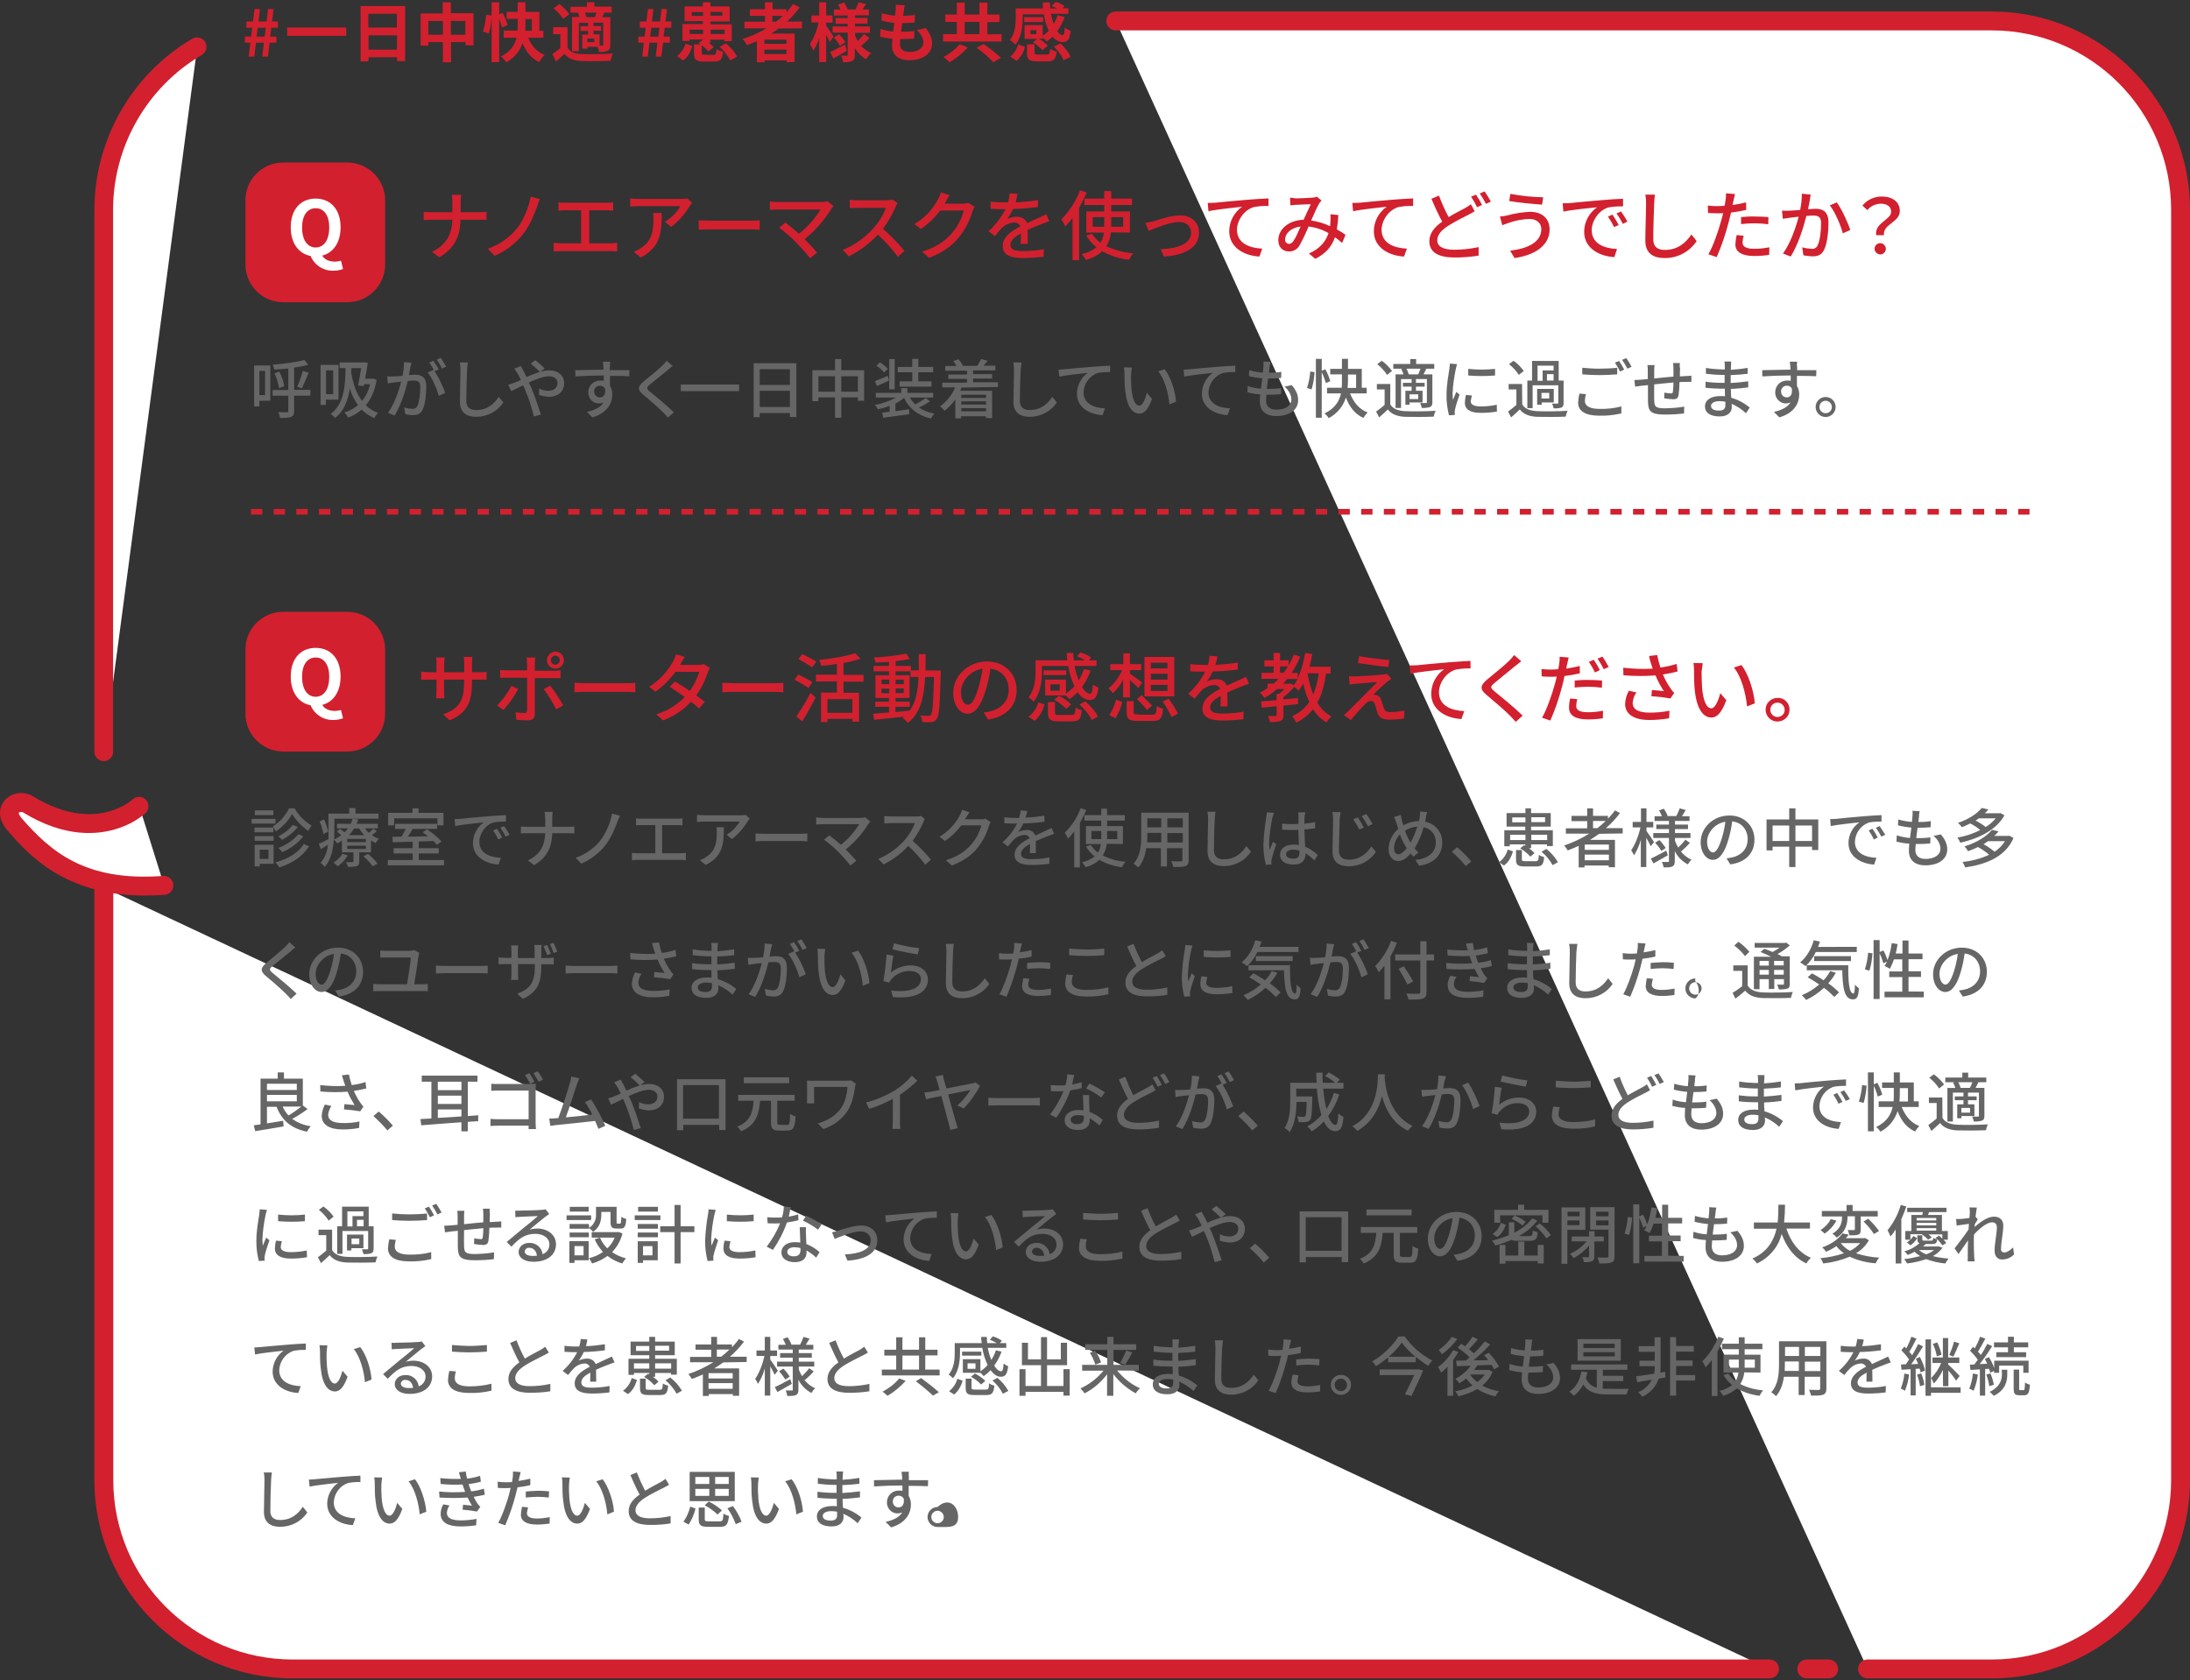
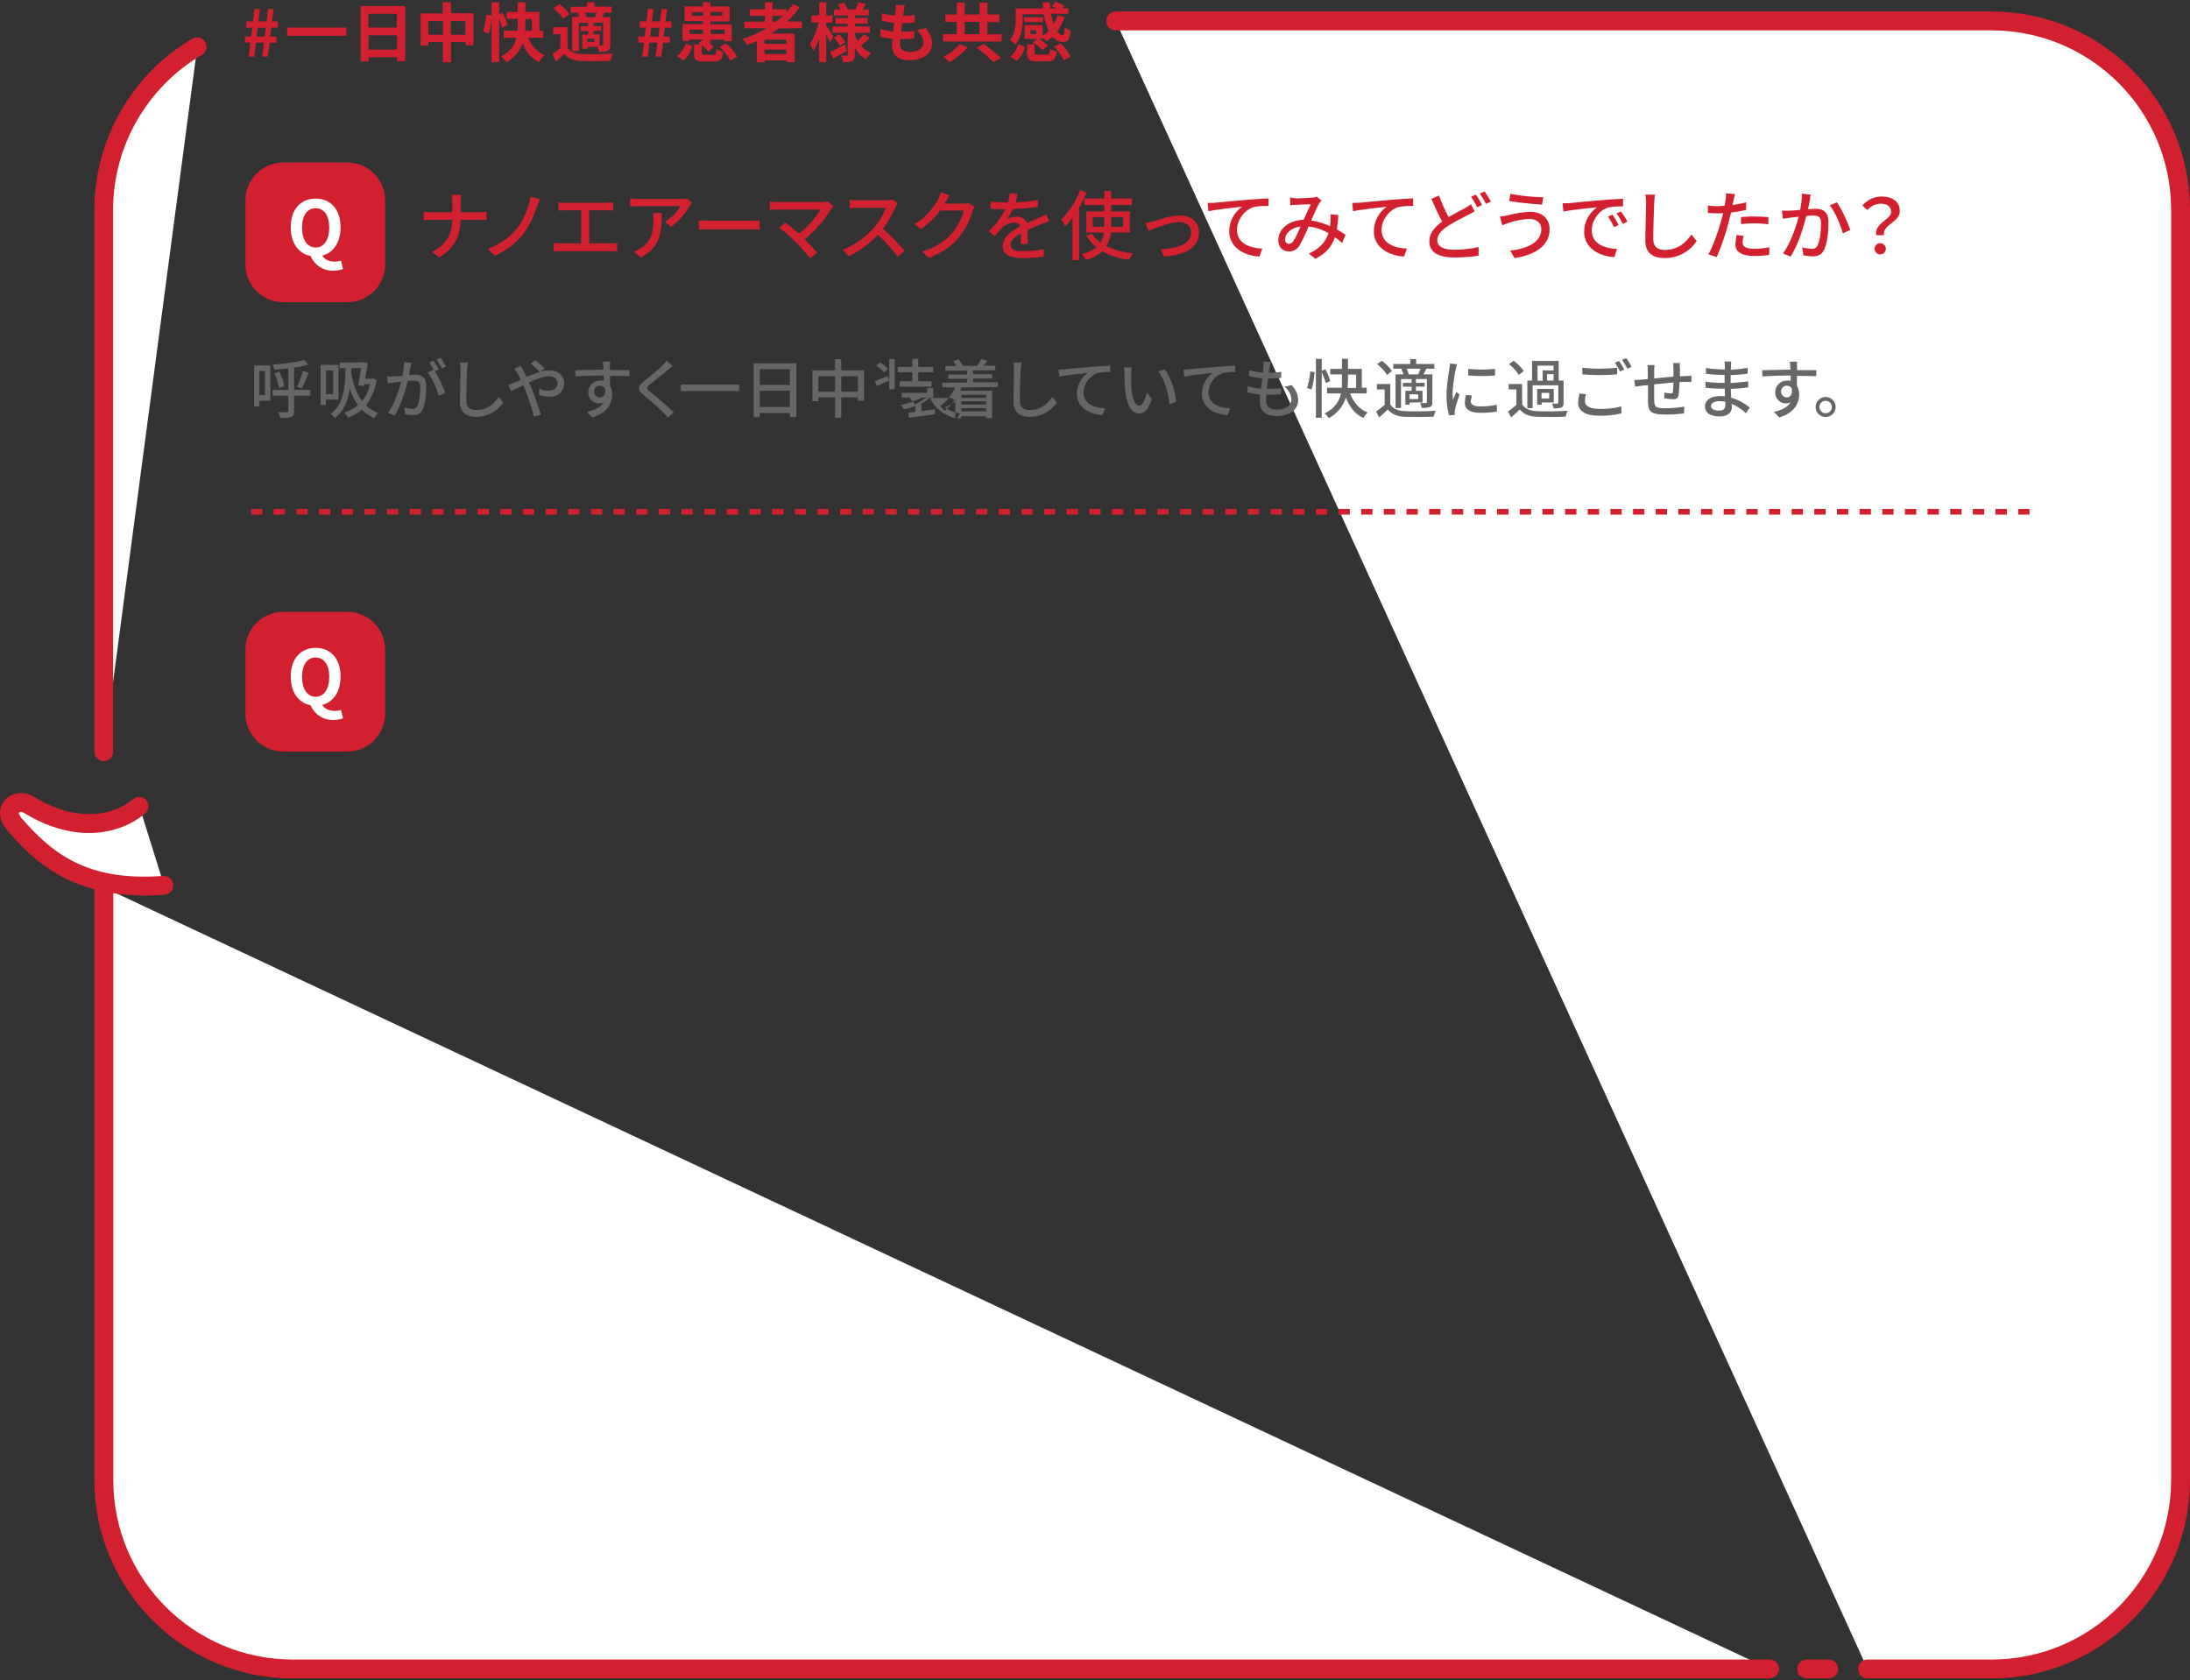
<svg xmlns="http://www.w3.org/2000/svg" version="1.1" id="bln-txt-1.svg" x="0" y="0" viewBox="0 0 1160 890" xml:space="preserve">
  <rect x="0" y="0" width="1160" height="890" fill="#333333" stroke="none" />
  <style>.st0{fill-rule:evenodd;clip-rule:evenodd;fill:#fff}.st1,.st2{fill:#d2202f}.st2,.st3{fill-rule:evenodd;clip-rule:evenodd}.st3{fill:#666}</style>
  <g id="bg">
    <path id="長方形_620_00000006678989554826808870000014318809322992074398_" class="st0" d="M55 398.2V111.1c0-35.5 18.8-68.4 49.5-86.3M591 11.1h464c55.2 0 100 44.8 100 100v673c0 55.2-44.8 100-100 100h-65.8m-20.6 0H957m-19.8 0H155c-55.2 0-100-44.8-100-100v-314" />
    <path class="st1" d="M1055 889.1h-65.8c-2.8 0-5-2.2-5-5s2.2-5 5-5h65.8c52.4 0 95-42.6 95-95v-673c0-52.4-42.6-95-95-95H591c-2.8 0-5-2.2-5-5s2.2-5 5-5h464c57.9 0 105 47.1 105 105v673c0 57.9-47.1 105-105 105zm-86.4 0H957c-2.8 0-5-2.2-5-5s2.2-5 5-5h11.6c2.8 0 5 2.2 5 5s-2.2 5-5 5zm-31.4 0H155c-57.9 0-105-47.1-105-105v-314c0-2.8 2.2-5 5-5s5 2.2 5 5v314c0 52.4 42.6 95 95 95h782.3c2.8 0 5 2.2 5 5s-2.3 5-5.1 5zM55 403.2c-2.8 0-5-2.2-5-5V111.1c0-37.1 19.9-71.9 51.9-90.6 2.4-1.4 5.4-.6 6.8 1.8 1.4 2.4.6 5.4-1.8 6.8-29 17-47 48.4-47 82v287.1c.1 2.7-2.2 5-4.9 5z" />
    <path id="シェイプ_631_00000134230995249705170780000007380750983044414882_" class="st0" d="M73.8 427.1c-3.6 3.1-7.8 5.4-12.3 6.8-10.2 3.5-26.2 4.6-46.7-7.9-5.3-3.3-14.4 2.3-6.9 10.8 14.2 16.3 34.1 35.7 79 32.2" />
    <path class="st1" d="M76.8 474.4c-42.7 0-62-22-72.7-34.3-5.7-6.5-4.6-12.5-1.7-16 3.6-4.3 10.2-5.3 15-2.3 19 11.6 33.6 10.5 42.4 7.4 4-1.3 7.6-3.3 10.7-5.9 2.1-1.8 5.3-1.5 7 .6s1.5 5.3-.6 7c-4.1 3.5-8.9 6.1-14 7.8-10.8 3.7-28.5 5.3-50.8-8.4-.7-.4-1.8-.1-2.1.2-.2.2.1 1.3 1.5 3 15.1 17.2 33.3 33.7 74.9 30.5 2.7-.2 5.2 1.8 5.4 4.6.2 2.8-1.8 5.2-4.6 5.4-3.6.3-7.1.4-10.4.4z" />
  </g>
  <g id="_2">
-     <path id="サポーター活動の感想を教えてください_" class="st2" d="M250 361.4V360h3.8c1.9 0 3.3 0 3.9.1v-4.2c-1.3.2-2.7.3-4 .2H250v-4.6c0-1.2.1-2.3.2-3.5h-4.5c.1 1.2.2 2.3.2 3.5v4.6h-10.6v-4.6c0-1.1.1-2.1.2-3.2H231c.2 1.1.2 2.1.2 3.2v4.6h-3.9c-1.4 0-2.8-.1-4.2-.3v4.4c.6-.1 2.3-.2 4.2-.2h3.9v6c0 1.7-.2 3.3-.2 3.9h4.4c-.1-1.3-.2-2.6-.2-3.9v-6h10.6v1.6c0 10.6-3.5 14-11 16.8l3.4 3.2c9.5-4.1 11.8-9.9 11.8-20.2zm41.8-11.7c0-1.3 1-2.4 2.3-2.4 1.3 0 2.4 1.1 2.4 2.4 0 1.3-1.1 2.4-2.4 2.4-1.2 0-2.3-1-2.3-2.4zm-2.1 0c0 2.5 2 4.5 4.5 4.5s4.5-2 4.5-4.5-2-4.5-4.5-4.5c-2.5.1-4.5 2.1-4.5 4.5zm-6.1-1.4h-4.7c.2 1 .3 2.1.3 3.1v3.7h-10.7c-1.2 0-2.4-.1-3.6-.2v4.2c1.1-.1 2.4-.1 3.6-.1h10.7v17.2c.1.7-.4 1.4-1.1 1.5h-.4c-1.5 0-3.1-.2-4.6-.4l.4 4c2 .2 4 .3 6 .3 2.6 0 3.8-1.2 3.8-3.4v-19h10.1c1 0 2.4 0 3.5.1v-4.2c-1.2.2-2.4.2-3.6.2h-10v-3.7c0-1.2.1-2.2.3-3.3zm-9.1 16.7l-3.6-1.7c-2 3.8-4.5 7.3-7.6 10.4l3.4 2.4c3.1-3.5 5.7-7.2 7.8-11.1zm16.9-1.8l-3.4 1.9c2.5 3.4 4.8 6.9 6.6 10.7l3.7-2.1c-2-3.7-4.3-7.2-6.9-10.5zm12.9-1.5v5c1.4-.1 3.8-.2 6-.2H332c1.8 0 3.6.2 4.5.2v-5c-1 .1-2.6.2-4.5.2h-21.8c-2.1 0-4.6-.2-5.9-.2zm58.4-13.7l-4.6-1.4c-.4 1.2-.9 2.5-1.5 3.6-3 5.6-7.4 10.3-12.8 13.6l3.4 2.6c4.1-2.9 7.6-6.4 10.6-10.5h12.6c-1.1 3.6-2.8 7-5 10.1-2.7-1.8-5.5-3.6-7.9-5l-2.8 2.8c2.3 1.5 5.2 3.4 8 5.4-4.1 4.3-9.4 7.5-15.1 9.2l3.6 3.2c5.7-2.1 10.7-5.4 14.8-9.9 1.6 1.3 3.2 2.6 4.3 3.6l3-3.5c-1.2-1-2.8-2.2-4.5-3.4 2.6-3.7 4.7-7.8 6.1-12.1.3-.9.7-1.7 1.1-2.5l-3.2-2c-1 .3-2 .5-3 .4h-9.6c.2-.3.3-.5.4-.8.5-.7 1.3-2.2 2.1-3.4zm19.9 13.7v5c1.4-.1 3.8-.2 6-.2h21.8c1.8 0 3.6.2 4.5.2v-5c-1 .1-2.6.2-4.5.2h-21.8c-2.2 0-4.7-.2-6-.2zm49.8-11.2c-2.4-1.5-4.9-2.8-7.4-4l-2.1 2.6c2.4 1.3 5.7 3.2 7.3 4.4l2.2-3zm-2.1 10.8c-1.7-1.1-5.1-2.8-7.4-4l-2 2.8c2.4 1.2 5.7 3.2 7.4 4.3l2-3.1zm-5.4 20.8c2.4-3.7 5-8.5 7.1-12.6l-2.7-2.5c-2.2 4.4-4.8 8.6-7.5 12.6l3.1 2.5zm26.6-4.5h-13.2v-7.2h13.2v7.2zm5.9-16.5v-3.6h-10.6v-6.3c3.1-.5 6.1-1.3 9-2.3l-2.9-2.9c-4.4 1.6-12.2 2.9-19 3.6.5 1 .9 2 1.1 3.1 2.6-.2 5.5-.5 8.3-1v5.7h-11.1v3.6h11.1v5.9h-8.4v15.6h3.4v-1.7h13.2v1.5h3.5V367h-8.2v-5.9h10.6zm17 13.3h7.5v-2.7h-7.5v-2h7.4v-12h-7.4v-2.1h7.9v3h4.2c-.3 7.3-1.3 13.3-4.6 17.8-2.5.3-5.1.5-7.6.8v-2.8h.1zm-7.5-7.2v-2.4h4.1v2.4h-4.1zm11.8-2.5v2.4h-4.3v-2.4h4.3zm-4.3-2.2V360h4.3v2.4h-4.3zm-7.5-2.5h4.1v2.4h-4.1V360zm23.3-4.9c0-2.7.1-5.6.1-8.6h-3.6v8.6h-4.2v-2.3h-8.1v-2.6c2.8-.3 5.4-.7 7.5-1.1l-1.8-2.8c-5.7 1-11.4 1.7-17.2 2 .4.9.7 1.8.9 2.7 2.2-.1 4.7-.2 7.1-.4v2.2h-8.2v2.8h8.2v2.1h-7.2v12h7.2v2h-7.3v2.7h7.3v3c-3.2.3-6 .5-8.4.7l.5 3.2c4.3-.4 10-1 15.8-1.7-.2.2-.5.4-.7.6 1 .8 1.9 1.7 2.7 2.8 6.9-5.3 8.7-13.8 9.2-24.4h4.7c-.3 13.8-.7 18.8-1.6 20-.3.5-.9.7-1.4.6-.7 0-2.4 0-4.2-.2.6 1.1.9 2.3 1 3.5 1.6.1 3.3.1 4.9 0 1.2-.1 2.2-.7 2.8-1.7 1.3-1.7 1.6-7.4 2.1-23.9v-1.7l-8.1-.1zm48.3 10.4c0-8.4-6.1-15.1-15.7-15.1-10 0-17.9 7.7-17.9 16.6 0 6.7 3.6 11.1 7.6 11.1 4 0 7.3-4.5 9.7-12.7 1.1-3.7 1.9-7.4 2.4-11.2 6.2.8 9.7 5.4 9.7 11.2 0 6.4-4.6 10.2-9.7 11.4-1.2.3-2.4.5-3.6.6l2.4 3.8c9.7-1.6 15.1-7.3 15.1-15.7zm-29.5 1.1c0-5 4.2-11.2 11.4-12.4-.4 3.5-1.2 6.9-2.2 10.3-1.8 6.2-3.7 8.8-5.5 8.8-1.8 0-3.7-2.1-3.7-6.7zm39 15.2c2.8-2.1 4.3-5.4 5.3-8.6L550 372c-.8 3.1-2.7 5.8-5.2 7.7l3.2 2.1zm16.8-26.7h-12v2.5h12v-2.5zm-3.5 10.8h-4.9v-3.4h4.9v3.4zm3.1 2.4c.8.6 1.4 1.3 2 2.1 1.6-1.1 3-2.3 4.4-3.7 1.8 2.6 4 4.1 6.4 4.1 2.8 0 4-1.4 4.6-6.6-1-.4-2-.9-2.9-1.6-.2 3.5-.6 4.9-1.5 4.9-1.4 0-2.9-1.3-4.3-3.5 1.9-2.7 3.5-5.6 4.6-8.8l-3.5-.8c-.7 2.1-1.7 4.1-2.8 6-1-2.4-1.7-5-2.2-7.6h11.6v-3h-4l1.2-1.5c-1.7-1.2-3.7-2.1-5.7-2.7l-1.8 2.1c1.5.6 2.9 1.3 4.3 2.1h-6c-.2-1.3-.2-2.6-.3-3.9H565c0 1.3.2 2.6.3 3.9h-16.8v6c0 4-.4 9.6-3.7 13.6 1 .6 1.9 1.4 2.7 2.3 3.7-4.5 4.4-11.2 4.4-15.9v-3h13.9c.6 3.7 1.7 7.3 3.3 10.7-1.3 1.5-2.9 2.8-4.5 3.9V360h-11v8.4h11l-.2-.1zm-6 2.4c2.4 1.3 4.5 2.9 6.4 4.8l2.6-2.3c-1.9-1.9-4.1-3.5-6.5-4.6l-2.5 2.1zm2.8 8.1c-2 0-2.4-.2-2.4-1.2v-5.7h-3.7v5.7c0 3.5 1.1 4.5 5.7 4.5h7.2c3.5 0 4.6-1.1 5-5.9-1.2-.3-2.3-.7-3.3-1.4-.2 3.4-.4 3.9-2.1 3.9h-6.4v.1zm10.6-5.6c2.7 2.4 5.4 5.8 6.4 8.2l3.4-1.8c-1.7-3.1-4-5.8-6.8-8.1l-3 1.7zm46.6-19.1h-8.8v-3h8.8v3zm0 5.9h-8.8v-3.1h8.8v3.1zm0 6h-8.8v-3.2h8.8v3.2zm3.6-18h-15.8v20.9H622V348zm-19.8 22.3c1.9 1.8 3.7 3.7 5.3 5.8l2.7-2.3c-1.2-1.4-3.7-3.8-5.5-5.5l-2.5 2zm-11.3 10.2c1.6-2.7 2.8-5.6 3.6-8.6l-3.3-1.3c-.8 2.9-2 5.7-3.6 8.2l3.3 1.7zm7.6-11.1v-9.1c1.6 1.4 3.6 3.2 4.5 4.2l2-3c-1-.8-5-3.6-6.5-4.6V355h6v-3.2h-6v-5.7H595v5.7h-6.9v3.2h6.3c-1.7 3.8-4.5 7.6-7.3 9.6.9.8 1.7 1.7 2.4 2.6 2.2-2.1 4.1-4.5 5.4-7.2v9.4h3.6zm4.7 9.1c-2.3 0-2.7-.2-2.7-1.2v-5.9h-3.7v6c0 3.5 1.2 4.5 6 4.5h7.8c3.9 0 5-1.2 5.5-6.5-1.2-.3-2.3-.7-3.4-1.4-.2 4-.5 4.6-2.4 4.6h-7.1zm12.7-6.9c1.7 2.6 3.3 5.4 4.7 8.2l3.4-1.8c-1-2-3.2-5.4-4.9-7.9l-3.2 1.5zm29-23.9l-4.2-.3c-.1 1.6-.4 3.2-.9 4.8h-2.4c-2.3 0-4.6-.1-6.9-.4v3.8c2.2.2 5 .2 6.7.2h1.2c-2.3 4.4-5.3 8.4-9 11.7l3.4 2.6c1.1-1.5 2.3-2.9 3.6-4.3 1.8-1.7 4.1-2.8 6.6-2.9 1.4-.1 2.7.7 3.3 2-4.6 2.4-9.4 5.5-9.4 10.4 0 5 4.6 6.4 10.6 6.4 3.7 0 7.4-.3 11.1-.7l.1-4c-3.7.7-7.4 1-11.1 1-4 0-6.6-.6-6.6-3.3 0-2.4 2.2-4.2 5.6-6.1 0 2-.1 4.2-.2 5.6h3.8c0-1.9-.1-5.1-.1-7.4 2.8-1.3 5.4-2.3 7.4-3.1 1.2-.5 2.9-1.1 4.1-1.5l-1.6-3.7c-1.3.6-2.4 1.2-3.8 1.8-1.9.9-3.9 1.7-6.4 2.9-.8-2.2-2.8-3.4-5.4-3.4-1.8 0-3.5.4-5.1 1.2 1.2-1.7 2.2-3.4 3.1-5.3 4.4-.1 8.8-.5 13.2-1V351c-3.9.6-7.8 1-11.8 1.2.5-1.9.9-3.4 1.1-4.5zm53.6 9c-.5 3.8-1.4 7.6-2.9 11.2-1.4-3.6-2.4-7.4-3-11.2h5.9zm-15.4 5.5h-3.5c.8-.8 1.5-1.6 2.2-2.5h5.5c-.6 1.2-1.3 2.3-2.1 3.4l-1.4-1.1-.7.2zm-5.1-5.8V353h4.2c-.7 1.2-1.5 2.3-2.3 3.4H678zm26.8.3v-3.5h-11.2c.6-2.2 1.1-4.4 1.5-6.7l-3.8-.6c-.7 4.6-2 9.2-3.9 13.4v-2.9h-3.2c1.8-2.7 3.3-5.6 4.5-8.6l-3.4-1c-.8 2-1.7 3.9-2.7 5.7v-2.7H678v-3.9h-3.4v3.9h-4.9v3.2h4.9v3.4h-6.4v3.2h9c-.8.9-1.7 1.7-2.6 2.5h-3.2v2.4c-1.3.9-2.7 1.7-4.1 2.4.9.9 1.8 1.8 2.5 2.8 2.4-1.4 4.6-2.9 6.7-4.7h3.8c-.8.9-1.8 1.7-2.7 2.5h-1.4v3.4c-3.1.3-6 .5-8.3.7l.4 3.3c2.2-.2 5-.5 7.9-.8v4.6c0 .4-.1.6-.6.6h-4c.5 1 .9 2.1 1.1 3.2 1.9.1 3.7-.1 5.5-.6 1.3-.5 1.6-1.4 1.6-3.1v-5c2.6-.3 5.2-.5 7.7-.8v-3.2l-7.7.7v-1.2c2.1-1.6 4.1-3.5 5.8-5.5.8.6 1.6 1.4 2.3 2.1.9-1.2 1.7-2.5 2.4-3.8.7 3.3 1.8 6.6 3.2 9.8-2.3 3.3-5.4 5.9-9.1 7.5.9 1 1.6 2.2 2.2 3.4 3.5-1.7 6.5-4.1 8.9-7.1 1.8 2.9 4.2 5.3 7.1 7 .7-1.2 1.6-2.3 2.6-3.2-3.1-1.7-5.7-4.2-7.4-7.3 2.3-4.2 3.7-9.3 4.6-15.4h2.4v-.1zm15.1-9.1l-.6 3.6c4.8.8 12 1.8 16.1 2.1l.5-3.7c-5.3-.4-10.6-1.1-16-2zm17.1 11.9l-2.4-2.6c-.7.2-1.3.4-2 .4-3.2.4-12.4.9-14.5 1-1.4 0-2.7 0-3.6-.1l.4 4.4c1.1-.2 2.2-.3 3.3-.4 2.4-.2 8.3-.7 11.3-.9-3.8 3.9-13.5 13.6-15.3 15.4-.9.9-1.8 1.6-2.4 2.1l3.8 2.6c2.5-3.2 6.2-7.2 7.7-8.6.7-.9 1.7-1.4 2.8-1.5 1 0 1.8.6 2.3 2.1.3 1 .9 3.2 1.3 4.4.9 2.6 2.9 3.4 6.4 3.4 2.6 0 5.1-.2 7.6-.6l.2-4.2c-2.5.5-5.1.8-7.7.8-1.8 0-2.8-.7-3.2-2.1-.4-1.2-.9-3-1.3-4.1-.5-1.6-1.4-2.6-2.8-2.8-.5-.2-1-.2-1.5-.2 1.2-1.3 5.4-5.2 7.1-6.6.9-.6 1.7-1.3 2.5-1.9zm9.7-7l.4 4.4c4.4-1 13.8-1.9 17.8-2.4-4.2 3-6.8 7.8-6.8 13 0 8.8 8.2 13 16 13.4l1.5-4.2c-6.6-.3-13.4-2.7-13.4-10 0-4.8 3.6-10.4 8.9-12 2.6-.5 5.2-.7 7.8-.6v-4c-2.8.1-6.8.4-11 .7-7.4.6-14.5 1.3-17.4 1.6-.8 0-2.2.1-3.8.1zm59.1-2.2L802 347c-.8 1.1-1.7 2.1-2.6 3-2.7 2.7-8.5 7.3-11.6 9.9-3.8 3.2-4.2 5.1-.3 8.3 3.7 3.1 9.7 8.2 12.4 11 1 1 2.1 2.2 3 3.2l3.6-3.3c-4.2-4.2-11.4-10-14.8-12.8-2.4-2-2.4-2.6-.1-4.5 2.8-2.4 8.4-6.8 11-9 .9-.7 2.2-1.7 3.2-2.5zm29.7 20.1l-3.8-.4c-.4 1.6-.6 3.3-.6 5 0 4 3.5 6.1 10 6.1 2.6 0 5.3-.2 7.9-.6l.1-4c-2.6.5-5.3.8-8 .8-5.1 0-6.2-1.6-6.2-3.4.1-1.2.2-2.4.6-3.5zm-4.6-22.1l-4.8-.4c.1 1.2 0 2.4-.2 3.6-.1.8-.3 1.8-.5 3-1.4.1-2.7.2-4 .2-1.6 0-3.3-.1-4.9-.3l.1 3.9c1.4.1 2.9.2 4.8.2 1 0 2.1 0 3.2-.1-.3 1.3-.6 2.6-1 3.9-1.5 5.6-4.4 13.8-6.8 17.9l4.4 1.5c2.6-6 4.7-12.1 6.3-18.4.4-1.7.9-3.5 1.2-5.2 2.7-.3 5.4-.8 8.1-1.4v-3.9c-2.4.6-4.8 1-7.2 1.4.2-.9.3-1.7.5-2.4.2-.8.6-2.5.8-3.5zm3.2 12.2v3.7c2.5-.3 5-.4 7.6-.4 2.3 0 4.5.2 6.8.5l.1-3.8c-2.3-.2-4.7-.3-7-.3-2.6-.1-5.4.1-7.5.3zm10.1-11l-2.6 1.1c1.2 1.8 2.3 3.6 3.2 5.6l2.6-1.2c-.9-1.9-2-3.7-3.2-5.5zm4.6-1.7l-2.6 1.1c1.2 1.8 2.3 3.6 3.3 5.6l2.6-1.2c-1-1.9-2.1-3.7-3.3-5.5zm25.6 3.3c.3.8.6 1.8 1 3.1-5.2.3-10.5.1-15.6-.5l.1 4c5.6.5 11.3.5 17 .1 1.2 2.9 2.7 5.7 4.4 8.3-1.4-.2-4.2-.4-6.3-.6l-.3 3.3c3.4.2 6.7.6 10.1 1.2l2-2.9c-.7-.7-1.3-1.5-1.9-2.4-1.6-2.3-3-4.8-4.1-7.4 2.6-.4 5.2-.9 7.8-1.6l-.5-4c-2.8.9-5.7 1.5-8.6 1.9-.7-2.2-1.3-4.4-1.7-6.6l-4.3.5c.2 1.4.6 2.8.9 3.6zm-7.6 15.7l-4-.9c-1.2 2.1-1.9 4.5-2 7 0 5.6 5 8.5 12.8 8.5 3.5 0 7-.3 10.5-.9l.2-4c-3.4.7-7 1-10.5 1-5.8 0-9-1.6-9-5.2.2-2 .8-3.9 2-5.5zm35.1-15.5l-4.9-.1c.2 1.2.3 2.5.3 3.8 0 2.4 0 7.2.4 10.7 1.1 10.5 4.8 14.4 8.8 14.4 2.9 0 5.4-2.4 7.9-9.2l-3.2-3.7c-.9 3.6-2.7 8-4.7 8-2.7 0-4.3-4.2-4.9-10.5-.2-3-.3-6-.3-9 .3-1.5.4-3 .6-4.4zm20.5 1l-4 1.3c4 4.8 6.3 13.7 7 20.6l4.1-1.6c-.5-6.5-3.4-15.7-7.1-20.3zm19.1 17.4c-3.5 0-6.3 2.8-6.3 6.2 0 3.5 2.8 6.3 6.2 6.3h.1c3.5 0 6.4-2.7 6.4-6.3 0-3.5-2.8-6.4-6.4-6.2zm0 10.1c-2.1 0-3.8-1.7-3.8-3.8 0-2.1 1.7-3.8 3.8-3.8 2.1 0 3.8 1.7 3.8 3.8.1 2.1-1.7 3.8-3.8 3.8z" />
    <path id="bg-2" class="st1" d="M150 324.1h34c11 0 20 9 20 20v34c0 11-9 20-20 20h-34c-11 0-20-9-20-20v-34c0-11 8.9-20 20-20z" />
    <path id="Q" class="st0" d="M167.2 369.1c-4.4 0-7.2-4-7.2-10.6 0-6.4 2.8-10.2 7.2-10.2s7.2 3.8 7.2 10.2c0 6.6-2.8 10.6-7.2 10.6zm9.5 12.3c1.7 0 3.4-.3 5-.9l-1.1-4.4c-1 .3-2.1.5-3.2.5-2.7 0-5.4-.9-6.7-3.2 5.9-1.5 9.7-7 9.7-15 0-9.6-5.4-15.2-13.2-15.2s-13.2 5.6-13.2 15.2c0 8.4 4.2 14 10.5 15.2 2.1 4.9 6.9 8 12.2 7.8z" />
-     <path id="診療室でナノエアーマスクを使用しはじめ_患者様の中でも多くのユーザーさまがいらしたことに気が付きました_通気性の良さ_耳ゴムや" class="st3" d="M153.1 428.3c-2 3.9-4.9 7.2-8.6 9.5.6.8 1.2 1.7 1.6 2.6 3.6-2.3 6.5-5.5 8.6-9.2 2.2 3.6 5.2 6.6 8.6 9 .5-1 1.1-2 1.7-2.9-3.7-2.2-6.8-5.3-9-9.1h-2.9zm4.9 13.6c-2.2 3-6.6 5.8-10.5 7.3.7.7 1.4 1.4 2 2.2 4.4-1.8 8.2-4.7 11.2-8.4l-2.7-1.1zm-2.9-4.9c-2.1 2.5-4.7 4.6-7.7 6 .8.6 1.4 1.2 2 1.9 3.2-1.7 6.1-4 8.4-6.8l-2.7-1.1zm-10.3 1.4h-10v2.5h10v-2.5zm-9.9 7h10v-2.5h-10v2.5zm9.9-16.1H135v2.5h9.8v-2.5zm1.1 4.5h-12.6v2.5h12.6v-2.5zm-3.7 16.3v4.9h-4.6v-4.9h4.6zm2.7-2.6h-10V459h2.7v-1.4h7.3v-10.1zm16-.4c-2.8 4.7-8.5 8-15 9.7.8.8 1.5 1.7 2 2.7 6.8-2.1 12.5-5.9 15.8-11.2l-2.8-1.2zm12.9-6.5c-.4-2.3-1.2-4.5-2.2-6.5l-2.3 1c.9 2.1 1.6 4.4 2 6.7l2.5-1.2zm7.6 11.7c-1.2 1.9-2.9 3.5-4.8 4.7.9.5 1.6 1.2 2.3 1.9 2.1-1.5 4-3.5 5.3-5.8l-2.8-.8zm11.1 1.3c1.8 1.6 3.5 3.3 4.9 5.3l2.6-1.4c-1.5-1.9-3.2-3.6-5-5.2l-2.5 1.3zm1.3-7.5h-9.9v-1.7h9.9v1.7zm0 3.6h-9.9V448h9.9v1.7zm-3.5-10.8c.7 1.3 1.6 2.4 2.6 3.5h-8c1-1.1 1.9-2.2 2.6-3.5h2.8zm7.4.1c-.7.8-1.5 1.5-2.3 2.2-.8-.7-1.5-1.5-2.1-2.4h6.8v-2.4h-11.2c.3-.7.6-1.5.9-2.3l-3-.4c-.3.9-.6 1.8-1 2.7h-7.3v2.4h5.8c-.5.8-1.1 1.5-1.8 2.1-.8-.6-1.7-1.3-2.4-1.8l-1.7 1.4c.8.6 1.6 1.2 2.3 1.9-1.1.9-2.4 1.7-3.7 2.3 0-1 .1-1.9.1-2.8v-8.2h23.4V431h-12.2v-2.9H185v2.9h-11v13.5c-2 1-3.8 2-5.1 2.5l1 2.8c1.3-.7 2.6-1.5 3.8-2.3-.3 3.5-1.6 6.9-3.9 9.6.8.6 1.6 1.3 2.2 2.1 3.4-3.8 4.5-9.5 4.8-14.4.7.5 1.3 1.2 1.8 2 .9-.4 1.7-.9 2.5-1.5v6.2h6.1v4.7c0 .4-.1.5-.6.5h-3.3c.4.8.8 1.7 1 2.5 1.6.1 3.1 0 4.7-.4 1-.4 1.3-1.1 1.3-2.5v-4.8h6.2v-6.3c.8.5 1.6 1 2.4 1.4.5-.8 1.1-1.6 1.8-2.2-1.3-.5-2.6-1.2-3.7-2 .9-.6 1.8-1.4 2.6-2.2l-1.9-1.2zm11.1-5.5h22.9v3.7h3.2v-6.6h-13.2v-2.4h-3.2v2.4h-12.9v6.6h3.1l.1-3.7zm13 22.1v-3.5h10.6v-2.8h-10.6v-3.5l7.8-.3c.6.6 1.2 1.3 1.8 2l2.5-1.7c-2.3-2.5-4.9-4.6-7.7-6.5l-2.3 1.6c.9.6 1.8 1.4 2.8 2.1-3.7.1-7.3.2-10.7.2.9-1.3 1.8-2.7 2.6-4.1h12.9v-2.7h-22.2v2.7h5.6c-.7 1.4-1.4 2.8-2.2 4.1-1.7 0-3.4.1-4.8.1l.1 2.9c2.9-.1 6.6-.2 10.6-.3v3.4h-10.1v2.8h10.1v3.5h-13.2v2.8h29.8v-2.8h-13.4zm19-21.7l.3 3.7c3.8-.8 11.7-1.6 15.2-2-3.6 2.5-5.7 6.6-5.8 11 0 7.5 7 11 13.6 11.4l1.2-3.6c-5.6-.2-11.4-2.3-11.4-8.5 0-4 3-8.9 7.5-10.2 2.2-.4 4.4-.5 6.6-.5v-3.4c-2.3.1-5.8.3-9.4.6-6.3.5-12.3 1.1-14.8 1.4-.5 0-1.7.1-3 .1zm22.4 5.1l-2 .9c1 1.5 2 3.1 2.7 4.8l2.1-1c-.8-1.6-1.7-3.2-2.8-4.7zm3.8-1.4l-2 .9c1.1 1.5 2 3 2.8 4.7l2.1-1c-.9-1.6-1.8-3.1-2.9-4.6zm21.8-3.8v4.2h-9.5c-1.1 0-2.3-.1-3.4-.2v3.7c1.2-.1 2.3-.2 3.5-.1h9.4c-.2 6.4-2.7 11.4-9.2 14.4l3.3 2.5c7.1-4.2 9.4-9.7 9.6-16.9h8.4c1.2 0 2.7 0 3.3.1v-3.7c-1.1.1-2.2.2-3.3.2h-8.4v-4.2c0-1.2.1-2.5.2-3.7h-4.3c.3 1.2.4 2.5.4 3.7zm39.6-1.7l-4.2-1.1c-1 5.3-3.2 10.3-6.4 14.5-3.4 4.1-7.9 7.2-12.9 8.9l3 3.1c5-2.2 9.4-5.5 12.8-9.8 2.8-3.6 5-8.6 6.3-12.4.5-.9.9-2.2 1.4-3.2zm8.5 1.4v3.7c.9-.1 2.3-.1 3-.1h7.2V452h-9.2c-1.1 0-2.1-.1-3.2-.2v3.9c1-.1 2.1-.2 3.2-.2h22.4c1 0 2 0 3 .2v-3.9c-1 .1-2 .2-3 .2h-9.6v-14.9h7.7c1 0 2.1 0 3.1.1v-3.7c-1 .1-2 .2-3.1.2h-18.6c-.9 0-1.9 0-2.9-.2zm60.2.2l-2.1-2c-.9.1-1.9.2-2.8.2h-19c-1.3 0-2.7-.1-4-.3v3.8c1.5-.1 2.7-.2 4-.2h18.6c-1.7 2.9-4.1 5.3-6.9 7l2.8 2.3c3.3-2.6 6.2-5.8 8.3-9.4.3-.4.8-1 1.1-1.4zm-13.7 4.5h-3.9c.2.9.2 1.8.2 2.7 0 5.6-.8 9.9-5.7 13.1-1 .7-2.1 1.3-3.3 1.7l3.1 2.5c9.1-4.6 9.6-11.1 9.6-20zm16.8 3.3v4.2c1.2-.1 3.2-.2 5.1-.2h18.5c1.5 0 3.1.1 3.8.2v-4.2c-.8.1-2.2.2-3.8.2h-18.5c-1.9 0-4-.1-5.1-.2zm60.8-6.3l-2.7-2.2c-.9.2-1.7.3-2.6.3H436c-1.2 0-2.5-.1-3.7-.3v3.8c.7-.1 2.3-.2 3.7-.2h19.1c-2.6 4.2-5.8 7.9-9.7 10.9-2.3-2-4.8-4.1-6.1-5l-2.8 2.3c2.7 2 5.2 4.2 7.7 6.6 2.2 2.3 4.3 4.6 6.3 7.1l3.1-2.5c-1.4-1.6-3.6-4-5.6-6 4.7-3.8 8.8-8.4 12-13.6.2-.3.6-.7 1-1.2zm28.9-1.4l-2.2-1.6c-1 .3-2 .4-3 .3h-12.6c-1.2 0-2.5-.1-3.7-.2v3.9c.5 0 2.4-.2 3.7-.2h12.5c-1.2 3.3-3.1 6.4-5.4 9-3.8 4.3-8.6 7.7-14 10l2.8 2.9c4.9-2.4 9.4-5.8 13.1-9.8 3.3 3 6.3 6.4 9 9.9l3-2.6c-3-3.6-6.2-6.9-9.7-10 2.2-3 4.1-6.2 5.6-9.7.2-.7.5-1.3.9-1.9zm23.6-3.5l-3.9-1.3c-.3 1.1-.7 2.1-1.3 3.1-2.5 4.7-6.2 8.5-10.7 11.2l3 2.2c3.3-2.3 6.2-5.1 8.6-8.3h10.6c-1 3.7-2.7 7.1-5.2 10-3 3.5-7.1 6.5-13.6 8.5l3.2 2.8c6.4-2.5 10.5-5.5 13.6-9.4 2.7-3.4 4.8-7.4 6-11.6.2-.7.6-1.4.9-2.1l-2.8-1.7c-.8.3-1.7.4-2.6.3h-8.2c.2-.3.3-.6.5-.9.5-.5 1.2-1.8 1.9-2.8zm30.6-.7l-3.5-.3c-.1 1.4-.4 2.7-.8 4h-2c-2 0-3.9-.1-5.8-.4v3.2c1.9.1 4.2.2 5.7.2h1c-1.9 3.8-4.5 7.1-7.7 9.9l2.9 2.2c1-1.3 2-2.5 3.1-3.6 1.5-1.5 3.5-2.4 5.6-2.5 1.2-.1 2.3.6 2.8 1.7-3.9 2-8 4.7-8 8.8 0 4.2 3.9 5.4 9 5.4 3.2 0 6.3-.2 9.4-.6l.1-3.4c-3.1.6-6.3.9-9.4.9-3.4 0-5.7-.5-5.7-2.8 0-2 1.8-3.6 4.8-5.2 0 1.7-.1 3.6-.1 4.8h3.2c0-1.6-.1-4.4-.1-6.3 2.4-1.1 4.6-2 6.3-2.6 1-.4 2.5-1 3.5-1.3l-1.4-3.1c-1.1.5-2.1 1-3.2 1.5-1.6.8-3.3 1.5-5.4 2.5-.7-1.9-2.6-3.1-4.6-2.9-1.5 0-3 .4-4.4 1 1-1.4 1.9-2.9 2.6-4.5 3.7-.1 7.5-.4 11.2-.9v-3.2c-3.3.5-6.6.9-10 1 .4-1.2.7-2.5.9-3.5zm28.3-1.5c-1.8 4.9-4.7 9.4-8.4 13 .7 1 1.2 2.1 1.7 3.2 1.2-1.2 2.3-2.5 3.3-3.9v19.1h3v-23.6c1.3-2.2 2.4-4.5 3.4-6.8l-3-1zm5.7 16.4v-4.3h5.2v4.3h-5.2zm13.7-4.3v4.3h-5.4v-4.3h5.4zm3 6.9v-9.5h-8.4v-2.9h9.4v-2.9h-9.4v-3.4h-3.1v3.4h-8.9v2.9h8.9v2.9h-8.1v9.5h7.9c-.2 1.6-.7 3.2-1.5 4.6-1.5-1.1-2.8-2.5-3.8-4.1l-2.6.8c1.2 2 2.7 3.8 4.6 5.3-2 1.5-4.3 2.6-6.7 3.1.8.8 1.4 1.7 1.9 2.6 2.7-.7 5.2-2 7.3-3.9 3.7 2.1 7.8 3.4 12 3.9.5-1 1.1-2 1.9-2.9-4.2-.3-8.3-1.4-12.1-3.3 1.2-1.9 1.9-4 2.1-6.2l8.6.1zm23.5-.8v-5h8.2v5h-8.2zm-10.7 0c.1-1.3.1-2.5.1-3.7v-1.4h7.4v5h-7.5zm7.5-12.8v4.8h-7.4v-4.8h7.4zm11.4 4.8h-8.2v-4.8h8.2v4.8zm3.1-7.8h-25.1v12.1c0 4.8-.3 10.8-4.1 14.9.9.6 1.8 1.3 2.5 2.1 2.5-2.8 3.7-6.6 4.2-10.3h7.8v9.7h3.2v-9.7h8.2v6.1c.1.4-.2.8-.5.9h-.3c-.7 0-2.9 0-5.1-.1.5 1 .8 2 1.1 3.1 3.1 0 5.1 0 6.4-.5 1.2-.5 1.7-1.4 1.7-3.3v-25zm14.2-.5h-4.3c.3 1.3.4 2.6.4 4 0 3.3-.3 12-.3 16.9 0 5.6 3.5 7.9 8.6 7.9 5.8 0 11.2-2.8 14.4-7.6l-2.4-3c-2.4 3.6-6 7-12 7-3 0-5.2-1.2-5.2-4.8 0-4.7.2-12.5.4-16.3.1-1.5.2-2.8.4-4.1zm37.4 22.5c0-1.5 1.6-2.4 3.9-2.4 1.1 0 2.1.2 3.2.5v.9c0 2.1-.8 3.4-3.3 3.4-2.2-.1-3.8-.8-3.8-2.4zm10.2-22.2h-3.8c.1.7.2 1.4.2 2.2v4c-.9 0-1.9.1-2.8.1-2 0-3.9-.1-5.9-.3v3.2c2 .1 3.8.2 5.8.2.9 0 1.9 0 2.8-.1.1 2.6.2 5.6.3 8-.9-.1-1.8-.2-2.8-.2-4.6 0-7.2 2.3-7.2 5.4 0 3.3 2.7 5.2 7.3 5.2 4.7 0 6.2-2.7 6.2-5.8v-.2c1.7 1.1 3.3 2.4 4.7 3.8l1.8-2.9c-2-1.9-4.2-3.3-6.7-4.4-.1-2.6-.3-5.7-.4-9.1 2-.1 3.9-.4 5.7-.6v-3.3c-1.9.4-3.8.6-5.7.8 0-1.6.1-3 .1-3.9.2-.6.3-1.4.4-2.1zm-16.7.3l-3.7-.3c0 .9-.2 2-.3 2.8-.8 4.7-1.3 9.5-1.5 14.2-.1 3.7.4 7.3 1.3 10.8l3-.2c0-.4-.1-.9-.1-1.3 0-.5.1-1 .2-1.6.4-1.7 1.5-5.2 2.4-7.8l-1.7-1.3c-.5 1.3-1.3 3-1.8 4.4-.2-1.2-.3-2.4-.3-3.6.2-4.5.8-9 1.7-13.5.3-.6.6-2 .8-2.6zm44.5 2.4l-2.4 1c1.2 1.8 2.3 3.6 3.2 5.5l2.4-1.1c-.9-1.8-2-3.7-3.2-5.4zm4.5-1.8l-2.4 1.1c1.2 1.7 2.3 3.5 3.3 5.4l2.4-1.2c-1-1.8-2.1-3.6-3.3-5.3zm-13.6-1h-4.4c.3 1.3.4 2.6.4 3.9 0 3.3-.3 12-.3 16.9 0 5.7 3.5 7.9 8.6 7.9 5.8 0 11.2-2.8 14.4-7.6l-2.4-2.9c-2.4 3.6-6 7-12 7-2.9 0-5.2-1.2-5.2-4.8 0-4.7.3-12.5.4-16.3.1-1.5.3-2.8.5-4.1zm45.8 0l-3.7-.3c0 1-.1 1.9-.2 2.9-.1.7-.2 1.4-.4 2.1-2.9.1-5.8.9-8.3 2.3-.3-.9-.5-1.7-.7-2.4-.2-1-.5-2.1-.7-3.1l-3.5 1.1c.5 1.1.9 2.2 1.3 3.3l.9 3c-3.1 2.6-5 6.5-5.1 10.6 0 4.2 2.3 6.4 5 6.4 2.5 0 4.5-1.4 6.7-4 .4.6.9 1.1 1.4 1.7l2.7-2.2c-.7-.7-1.4-1.4-2-2.2 2.1-3.5 3.7-7.3 4.8-11.2 3.9.7 6.6 4.2 6.4 8.1 0 4.8-3.5 8.6-10.8 9.2l2 3.1c7.2-1 12.2-5.2 12.2-12.1.2-5.5-3.7-10.3-9.1-11.2.2-.6.3-1.2.4-1.8.1-1 .4-2.4.7-3.3zm-17.5 19.1c.1-2.7 1.2-5.3 3.1-7.3.8 2.3 1.9 4.6 3.2 6.7.1.2.3.4.4.6-1.4 1.8-3 3.2-4.4 3.2-1.4.1-2.3-1.2-2.3-3.2zm8.4-3.4c-1-1.9-1.9-3.8-2.6-5.9 2-1.2 4.2-2 6.5-2.1-.9 3-2.1 5.8-3.6 8.5l-.3-.5zm29.6 12.9l2.9-2.5c-2.3-2.7-4.8-5.2-7.5-7.5l-2.8 2.4c2.7 2.4 5.2 4.9 7.4 7.6zm31.6-16.6v2.8h-8.1v-2.8h8.1zm11.5 0v2.8h-8.4v-2.8h8.4zm-18.5-6.6V433h7v2.6h-7zm17.4-2.7v2.6h-7.3v-2.6h7.3zm-18.6 14.4h8.1v.7l-.6-.3-2.1 1.7c2 1.2 3.8 2.6 5.4 4.4l2.2-1.9c-.9-1-1.9-1.8-3-2.6h1.2v-2h8.4v.9h3.1v-8.4H811v-1.9h10.4v-7.2H811v-2.5h-3v2.5h-10v7.2h9.9v1.9h-11.1v8.5h2.9v-1h.1zm-3.2 11.2c2.6-1.8 3.9-4.6 4.8-7.5l-2.8-1c-.7 2.7-2.3 5.1-4.6 6.7l2.6 1.8zm11.5-2.3c-1.7 0-2-.1-2-1v-4.9H803v4.9c0 3 .9 3.8 4.7 3.8h6c3 0 3.9-1 4.2-5-1-.2-2-.6-2.8-1.1-.1 2.9-.4 3.3-1.7 3.3h-5.3zm8.4-5c2.4 2 4.4 4.4 5.9 7.1l2.8-1.6c-1.6-2.7-3.7-5.1-6.1-7l-2.6 1.5zm27.3-12.5v-3.8h6.7c-1.4 1.4-2.9 2.6-4.4 3.8h-2.3zm8.4 11.5h-12.8v-2.8h12.8v2.8zm-12.8 5.5v-3h12.8v3h-12.8zm20.1-14.2v-2.8h-8.9c2.8-2.4 5.3-5.1 7.5-8l-2.7-1.4c-1.1 1.6-2.4 3-3.7 4.4v-1.5h-7.9v-4h-3.1v4h-8.3v2.8h8.3v3.8h-11.3v2.8h12.4c-4.2 2.6-8.6 4.7-13.3 6.3.7.8 1.4 1.7 1.9 2.6 1.9-.7 3.9-1.6 5.8-2.4v11.4h3.1v-1h12.8v.9h3.3v-14.5h-13.2c1.6-1 3.2-2 4.8-3.2l12.5-.2zm16.6 4.6c-.5-.9-3.1-4.7-4-5.9v-1.9h3.6v-2.9h-3.6v-7.2h-2.9v7.2h-4.4v2.9h4.1c-.9 4.3-2.9 9.4-4.9 12.1.6.9 1.1 1.8 1.5 2.7 1.6-2.5 2.8-5.3 3.6-8.2v14.4h2.9v-15.5c.9 1.6 1.9 3.4 2.3 4.5l1.8-2.2zm6.5 4.5c-3 1.6-6.1 3.3-8.2 4.2l1.4 2.6c2.2-1.2 5-2.8 7.6-4.3l-.8-2.5zm-5.9-4.2c1.2 1.4 2.4 2.8 3.3 4.4l2.3-1.6c-1-1.5-2.1-3-3.4-4.2l-2.2 1.4zm13.8 4.6c1.6-1.4 3.2-2.9 4.6-4.5l-2.4-1.7c-1.1 1.5-2.4 2.9-3.8 4.2-.7-1.2-1.3-2.4-1.7-3.7v-1.4h8.2v-2.6h-8.2v-2.1h6.9v-2.4h-6.9v-1.9h7.7v-2.5h-4c.6-1 1.3-2.1 2-3.3l-3.2-.9c-.5 1.4-1.1 2.8-1.8 4.1h-5l.4-.1c-.5-1.4-1.2-2.6-2-3.8l-2.5.9c.6 1 1.1 2.1 1.5 3.1h-3.9v2.5h7.6v1.9h-6.7v2.4h6.7v2.1h-8.3v2.6h8.3v12.2c.1.2-.1.5-.3.5h-3.4c.4.9.7 1.9.9 2.9 2.1 0 3.6 0 4.6-.5 1-.5 1.3-1.3 1.3-2.9v-5.2c1.5 3 3.9 5.4 6.9 7 .5-.9 1.2-1.8 2-2.5-2.4-1-4.5-2.7-6-4.8l.5.4zm38.8-6.2c0-7.1-5.2-12.8-13.3-12.8-8.5 0-15.2 6.5-15.2 14.1 0 5.7 3.1 9.4 6.5 9.4s6.2-3.8 8.2-10.8c.9-3.1 1.6-6.3 2-9.6 5.2.6 8.2 4.6 8.2 9.5 0 5.5-3.9 8.7-8.2 9.6-1 .2-2 .4-3 .5l2 3.2c8.2-1.1 12.8-6 12.8-13.1zm-25.1 1c0-4.2 3.6-9.5 9.7-10.5-.4 3-1 5.9-1.9 8.8-1.6 5.2-3.2 7.5-4.7 7.5-1.4-.1-3.1-1.9-3.1-5.8zm46.8-.3v-8.2h8.8v8.2H951zm-12.1 0v-8.2h8.8v8.2h-8.8zm12.1-11.4v-5.9h-3.3v5.9h-12v16.4h3.2v-2h8.8v10.8h3.3v-10.8h8.8v1.8h3.3v-16.2H951zm18.4-.2l.3 3.7c3.8-.8 11.7-1.6 15.2-2-3.6 2.5-5.8 6.6-5.8 11 0 7.5 7 11 13.6 11.4l1.2-3.6c-5.6-.2-11.4-2.3-11.4-8.5.2-4.6 3.1-8.7 7.5-10.2 2.2-.4 4.4-.5 6.6-.5v-3.4c-2.4.1-5.8.3-9.4.6-6.2.5-12.3 1.1-14.8 1.4-.6 0-1.7.1-3 .1zm22.4 5.1l-2 .9c1 1.5 2 3.1 2.7 4.8l2.1-1c-.8-1.6-1.8-3.2-2.8-4.7zm3.8-1.4l-2 .9c1.1 1.5 2 3 2.9 4.7l2.1-1c-1-1.6-2-3.1-3-4.6zm21.2-7.9l-3.8-.2c.1.9.1 1.8 0 2.7-.1.9-.2 2-.3 3.2-2.5-.2-4.9-.6-7.2-1.3l-.2 3.1c2.3.6 4.7 1 7.1 1.2-.2 1.8-.5 3.7-.7 5.5-2.4-.2-4.7-.6-7-1.4l-.2 3.3c2.2.6 4.5 1 6.8 1.1-.1 1.5-.2 2.8-.2 3.7 0 5.6 3.8 7.8 8.7 7.8 7 0 11.6-3.3 11.6-8.4 0-2.9-1.1-5.3-3.4-8l-3.8.8c2.4 2.1 3.6 4.5 3.6 6.8 0 3.2-3 5.4-7.9 5.4-3.6 0-5.4-1.8-5.4-4.9 0-.7.1-1.8.2-3h1.3c2.2 0 4.3-.1 6.4-.3l.1-3.2c-2.3.3-4.6.4-7 .4h-.5c.2-1.8.4-3.7.7-5.5h.1c2.3 0 4.6-.1 6.8-.3l.1-3.2c-2.2.3-4.4.5-6.6.4.2-1.3.3-2.3.4-3.1-.1-.7.1-1.5.3-2.6zm40.3 3.8c-1.5 1.8-3.3 3.4-5.3 4.6-1.7-1.3-3.5-2.5-5.4-3.4l1.8-1.2h8.9zm2.5-2.8l-.5.1h-7.8c.7-.6 1.3-1.3 1.9-2l-3.5-.8c-2.3 2.8-6.6 5.9-12.6 7.9.8.7 1.5 1.5 2.1 2.3 1.5-.6 3-1.3 4.4-2 1.9 1 3.7 2.1 5.3 3.5-3.8 1.9-7.9 3.3-12.1 4 .6.8 1.1 1.7 1.5 2.7 9.2-2 19-6.5 23.4-14.5l-2.1-1.2zm2.4 14.9c-1.4 2.2-3.3 4.1-5.5 5.6-1.8-1.5-3.8-2.9-5.9-4 .9-.5 1.6-1 2.4-1.6h9zm2.3-2.9l-.6.1h-7.4c.8-.7 1.6-1.5 2.3-2.4l-3.5-.8c-2.6 3.2-7.6 6.6-14.6 8.8.8.7 1.4 1.5 1.9 2.5 1.8-.6 3.6-1.4 5.3-2.2 2.1 1.2 4.1 2.5 5.9 4.1-4.5 2.1-9.2 3.3-14.1 3.8.6.9 1.1 1.9 1.4 2.9 11.2-1.6 21.4-5.7 25.6-15.6l-2.2-1.2zm-907.9 59.2l-3.2-2.8c-.7.9-1.4 1.8-2.2 2.5-2.3 2.3-7.2 6.2-9.8 8.4-3.2 2.7-3.6 4.3-.3 7.1 3.2 2.6 8.2 7 10.5 9.3.9.9 1.8 1.8 2.6 2.8l3.1-2.8c-3.5-3.5-9.7-8.5-12.6-10.9-2-1.7-2-2.2-.1-3.8 2.4-2 7.1-5.7 9.4-7.6.6-.6 1.7-1.6 2.6-2.2zm35.9 12.9c0-7.1-5.2-12.8-13.3-12.8-8.5 0-15.2 6.5-15.2 14.1 0 5.7 3.1 9.4 6.5 9.4s6.2-3.8 8.2-10.8c.9-3.1 1.6-6.3 2-9.6 5.2.6 8.2 4.6 8.2 9.5 0 5.5-3.9 8.7-8.2 9.6-1 .2-2 .4-3 .5l2 3.2c8.2-1.1 12.8-6 12.8-13.1zm-25.1 1c0-4.2 3.6-9.5 9.7-10.5-.4 3-1 5.9-1.9 8.8-1.6 5.2-3.2 7.5-4.7 7.5-1.5-.1-3.1-1.9-3.1-5.8zm54.9-11.1l-2.8-1.4c-.8.2-1.7.4-2.6.4h-11.8c-1.1 0-2.4-.1-3.5-.2v3.8c1.1-.1 2.2-.1 3.5-.1h12.7c-.1 2.3-1.4 10.5-2 14.2h-14.8c-1 0-2.1-.1-3.1-.2v3.9c1.1-.1 2.2-.1 3.1-.1h22.8c.7 0 2 0 3 .1v-3.9c-1 .2-2 .2-3 .2h-4.2c.6-3.7 1.9-12.2 2.3-15.3.1-.5.2-.9.4-1.4zm8.8 6.8v4.2c1.2-.1 3.2-.2 5.1-.2h18.5c1.5 0 3.1.1 3.8.2v-4.2c-.8.1-2.2.2-3.8.2H236c-1.9 0-4-.1-5.1-.2zm58.9-10.9l-1.9.6c.7 1.5 1.3 3.1 1.9 4.7l2-.7c-.7-1.6-1.3-3.1-2-4.6zm3.4-1.1l-1.9.6c.7 1.5 1.4 3.1 1.9 4.7l2-.6c-.6-1.6-1.3-3.2-2-4.7zm-6.5 12.4v-1.1h3.2c1.6 0 2.9 0 3.4.1v-3.6c-1.1.1-2.3.2-3.4.2h-3.2v-3.9c0-1.4.1-2.5.2-3H283c.1 1 .2 2 .2 3v3.9h-8.9v-3.9c0-.9.1-1.8.2-2.8h-3.8c.1.9.2 1.8.2 2.7v3.9h-3.3c-1.2 0-2.4-.1-3.5-.3v3.7c.5 0 1.9-.1 3.5-.1h3.3v5.1c0 1.1-.1 2.2-.2 3.3h3.8c0-.5-.1-1.9-.1-3.3v-5.1h8.9v1.4c0 9-3 11.9-9.3 14.3l2.9 2.7c7.8-3.5 9.8-8.4 9.8-17.2zm12.9-.4v4.2c1.2-.1 3.2-.2 5.1-.2h18.5c1.5 0 3.1.1 3.8.2v-4.2c-.8.1-2.2.2-3.8.2h-18.5c-1.8 0-4-.1-5.1-.2zm46.6-8.9c.2.7.5 1.6.9 2.6-4.4.3-8.9.1-13.3-.4l.1 3.4c4.8.4 9.6.5 14.4.1 1 2.5 2.3 4.8 3.7 7.1-1.2-.1-3.6-.3-5.4-.5l-.2 2.8c2.9.2 5.7.5 8.6 1l1.7-2.5c-.6-.6-1.1-1.3-1.6-2-1.4-2-2.5-4.1-3.5-6.3 2.2-.3 4.4-.8 6.6-1.3l-.4-3.4c-2.4.8-4.9 1.3-7.3 1.6-.6-1.8-1.1-3.7-1.5-5.6l-3.7.4c.3 1.1.7 2.3.9 3zm-6.4 13.3l-3.4-.8c-1 1.8-1.6 3.9-1.7 6 0 4.7 4.2 7.2 10.9 7.2 3 0 6-.2 8.9-.8l.2-3.4c-2.9.6-5.9.9-8.9.8-4.9 0-7.7-1.4-7.7-4.4.1-1.6.7-3.2 1.7-4.6zm29.8 7.1c0-1.4 1.6-2.5 4.4-2.5 1 0 2.1.1 3.1.3v1.9c0 2.2-1.5 2.8-3.4 2.8-2.9 0-4.2-1-4.1-2.5zm10.7-23.5h-3.6c.1.7.2 1.4.2 2.1v2.1h-1.5c-2.9-.1-5.7-.3-8.5-.8v3.1c2.2.3 6.3.6 8.5.6h1.4v4.2H375c-2.8 0-5.6-.2-8.4-.6v3.2c2.3.3 6.1.5 8.3.5h1.9c0 1.2.1 2.6.1 4-.8-.1-1.6-.1-2.5-.1-5.1 0-8.1 2.2-8.1 5.5 0 3.4 2.8 5.3 7.9 5.3 4.4 0 6.3-2.4 6.3-4.9 0-.5 0-1.1-.1-1.8 2.8 1.2 5.4 2.9 7.6 5l2-3c-2.9-2.4-6.2-4.2-9.8-5.2-.1-1.5-.2-3.2-.2-4.7 3.3-.1 6.1-.4 9.2-.8V510c-3 .4-5.9.7-9.3.9v-4.2c3.3-.1 6.5-.4 9-.7v-3.1c-3 .5-5.9.8-8.9 1 0-.8 0-1.4.1-1.8 0-1.2.1-2 .2-2.6zm28.7.7l-4-.4c0 2.5-.3 4.9-.8 7.3-1.9.2-3.7.3-4.8.3-1.2 0-2.2.1-3.3 0l.3 3.7c.9-.2 2.5-.4 3.4-.5.8-.1 2.2-.3 3.7-.4-1.2 4.6-3.6 12-7 16.5l3.5 1.4c3.4-5.4 5.8-13.3 7-18.3 1-.1 2.1-.2 3.1-.2 2.1 0 3.5.5 3.5 3.4 0 3.5-.5 7.9-1.5 10-.5 1.1-1.6 1.7-2.8 1.6-1.4-.1-2.8-.3-4.2-.7l.6 3.5c1.3.3 2.7.5 4 .5 2.3 0 4.1-.6 5.2-3 1.4-2.9 1.9-8.3 1.9-12.3 0-4.8-2.5-6.1-5.8-6.1-.8 0-2 .1-3.4.2.3-1.6.6-3.2.8-4.3.3-.6.4-1.5.6-2.2zm15.5-2.6l-2.2.9c1.1 1.5 2 3.1 2.8 4.7l2.2-1c-.8-1.5-1.8-3.1-2.8-4.6zm-3.9 1.5l-2.2.9c.9 1.3 1.7 2.7 2.4 4.1 0-.1-.1-.1-.1-.2l-3.2 1.4c2.4 2.9 5 8.8 5.9 12.4l3.4-1.6c-1.4-4-3.3-7.9-5.6-11.5l2.2-.9c-.8-1.6-1.8-3.1-2.8-4.6zm16.5 3.6l-4.2-.1c.2 1.1.3 2.1.3 3.2 0 2 0 6.1.4 9.1.9 9 4.1 12.2 7.5 12.2 2.5 0 4.6-2 6.7-7.8l-2.7-3.2c-.8 3.1-2.3 6.8-4 6.8-2.3 0-3.7-3.6-4.2-8.9-.2-2.5-.3-5.1-.2-7.6.1-1.2.2-2.4.4-3.7zm17.4.9l-3.4 1.1c3.4 4.1 5.4 11.6 5.9 17.5l3.5-1.4c-.4-5.5-2.9-13.3-6-17.2zm19-3.9l-.8 3.2c2.6.7 10.1 2.2 13.4 2.7l.8-3.3c-4.5-.5-9-1.4-13.4-2.6zm-.3 6.5l-3.6-.5c-.3 4.7-.9 9.3-1.7 14l3.1.8c.3-.7.7-1.3 1.2-1.8 2.5-2.9 6.2-4.5 10-4.3 3.3 0 5.6 1.8 5.6 4.3 0 4.5-5.3 7.3-15.8 6l1 3.5c13.3 1.1 18.5-3.3 18.5-9.4 0-4-3.5-7.4-9-7.4-3.9 0-7.6 1.3-10.6 3.8.3-2.2.8-6.8 1.3-9zm32-6.2h-4.3c.3 1.3.4 2.6.4 4 0 3.3-.3 12-.3 16.9 0 5.6 3.5 7.9 8.6 7.9 5.8 0 11.2-2.8 14.4-7.6l-2.4-3c-2.4 3.6-6 7-12 7-2.9 0-5.2-1.2-5.2-4.8 0-4.7.2-12.5.4-16.3.1-1.5.2-2.8.4-4.1zm40 18.5l-3.2-.3c-.3 1.4-.5 2.8-.6 4.2 0 3.4 3 5.2 8.5 5.2 2.3 0 4.5-.2 6.7-.5l.1-3.4c-2.2.4-4.5.7-6.8.7-4.3 0-5.3-1.4-5.3-2.9.2-1 .3-2 .6-3zm-3.9-18.7l-4.1-.3c.1 1 0 2-.1 3.1-.1.6-.2 1.5-.4 2.5-1.2.1-2.3.1-3.4.1-1.4 0-2.8-.1-4.2-.3l.1 3.3c1.2.1 2.5.1 4 .1.8 0 1.8 0 2.8-.1-.3 1.1-.6 2.2-.8 3.3-1.3 4.8-3.8 11.8-5.8 15.2l3.7 1.3c2.2-5.1 4-10.3 5.4-15.6.4-1.4.8-3 1.1-4.5 2.3-.3 4.6-.6 6.8-1.2v-3.4c-2 .5-4.1.9-6.2 1.2.2-.8.3-1.4.4-2 .2-.5.5-1.9.7-2.7zm2.7 10.3v3.2c2.1-.2 4.3-.4 6.4-.4 1.9 0 3.9.2 5.8.4l.1-3.3c-2-.2-4-.3-5.9-.3-2.2.1-4.6.2-6.4.4zm22.3-7.6v3.5c2.7.2 5.7.4 9.2.4 3.2 0 7.1-.2 9.4-.4v-3.5c-2.5.2-6.2.5-9.5.5-3-.1-6.1-.2-9.1-.5zm2.1 14l-3.5-.3c-.4 1.6-.6 3.2-.7 4.8 0 4.5 3.9 6.9 11.2 6.9 3.9.1 7.8-.3 11.7-1.2V523c-3.8 1-7.8 1.4-11.8 1.4-5.2 0-7.6-1.7-7.6-4.1 0-1.4.2-2.6.7-3.8zm32-16.5l-3.4 1.4c1.6 3.6 3.3 7.5 4.9 10.3-3.5 2.5-5.8 5.2-5.8 8.8 0 5.4 4.8 7.3 11.4 7.3 3.6 0 7.2-.2 10.8-.8v-3.9c-3.6.8-7.3 1.2-11 1.2-5.1 0-7.6-1.6-7.6-4.2 0-2.5 1.9-4.6 4.9-6.6 3.2-2.1 7.8-4.2 10-5.4 1.1-.5 2-1 2.9-1.6l-1.9-3.1c-.9.7-1.8 1.3-2.7 1.8-1.8 1-5.1 2.6-8.1 4.5-1.6-3.1-3.1-6.4-4.4-9.7zm37.2 3.4v3.5c4.7.4 9.5.4 14.2 0v-3.5c-4.7.5-9.5.5-14.2 0zm1.9 14.1l-3.1-.3c-.4 1.4-.6 2.8-.6 4.2 0 3.3 2.7 5.3 8.4 5.3 2.9 0 5.8-.2 8.6-.7l-.1-3.6c-2.8.6-5.6.9-8.5.9-4.1 0-5.3-1.3-5.3-2.8.2-1 .3-2 .6-3zm-7.9-16.6l-3.8-.3c0 .9-.1 1.9-.3 2.8-.8 4.5-1.3 9-1.5 13.6-.1 3.7.4 7.4 1.3 11l3.1-.2c0-.4-.1-.9-.1-1.3 0-.5 0-1 .2-1.6.3-1.7 1.5-5.3 2.4-7.9l-1.7-1.4c-.5 1.3-1.2 2.9-1.8 4.3-.1-1.2-.2-2.4-.2-3.6.2-4.3.8-8.6 1.7-12.8.2-.9.5-1.7.7-2.6zm56.2 3.4v-2.7h-20.6c.3-.9.7-1.9 1-2.8l-3.3-.7c-1.3 4.7-3.9 9.1-7.2 11.7 1 .6 2 1.3 2.9 2 2.3-2.2 4.1-4.7 5.4-7.5h21.8zm-3.1 4.8v-2.6h-19.5v2.6h19.5zm-11.1 5.3c-1 1.8-2.1 3.4-3.5 4.9-2-1.4-4.2-2.6-6.1-3.7l-2.3 2.1c2 1.1 4.1 2.5 6.1 3.8-2.7 2.4-5.8 4.3-9.2 5.7.8.8 1.6 1.6 2.3 2.5 3.4-1.6 6.6-3.8 9.4-6.4 2 1.4 3.8 3.1 5.5 4.8l2.5-2.4c-1.8-1.8-3.7-3.4-5.7-4.8 1.5-1.7 2.9-3.6 4-5.6l-3-.9zm-12.3-3.1v2.7h18.8c.2 9 1 15.4 5.7 15.4 2.2 0 2.9-1.7 3.1-5.9-.8-.6-1.5-1.2-2.1-1.9 0 2.8-.2 4.7-.8 4.7-2.3 0-2.8-6.5-2.7-15h-22zm45.4-11.1l-4-.4c0 2.5-.3 4.9-.8 7.3-1.9.2-3.7.3-4.8.3-1.2 0-2.2.1-3.3 0l.3 3.7c.9-.2 2.5-.4 3.4-.5.8-.1 2.2-.3 3.7-.4-1.2 4.6-3.6 12-7 16.5l3.5 1.4c3.4-5.4 5.8-13.3 7-18.3 1-.1 2.1-.2 3.1-.2 2.1 0 3.5.5 3.5 3.4 0 3.5-.5 7.9-1.5 10-.5 1.1-1.6 1.7-2.8 1.6-1.4-.1-2.8-.3-4.2-.7l.6 3.5c1.3.3 2.7.5 4 .5 2.4 0 4.1-.6 5.2-3 1.4-2.9 1.9-8.3 1.9-12.3 0-4.8-2.5-6.1-5.8-6.1-.8 0-2 .1-3.4.2.3-1.6.6-3.2.8-4.3.2-.6.4-1.5.6-2.2zm15.5-2.6l-2.2.9c1.1 1.5 2 3.1 2.8 4.7l2.2-1c-.9-1.5-1.8-3.1-2.8-4.6zm-3.9 1.5l-2.2.9c.9 1.3 1.7 2.7 2.4 4.1 0-.1-.1-.1-.1-.2l-3.2 1.4c2.4 2.9 5 8.8 5.9 12.4l3.4-1.6c-1.4-4-3.3-7.9-5.6-11.5l2.2-.9c-.9-1.6-1.8-3.1-2.8-4.6zm18.5-.7c-1.8 5-4.7 9.6-8.4 13.4.7 1 1.4 2.1 1.9 3.2 1.1-1.1 2.1-2.3 3-3.5v17.9h3.2v-22.8c1.3-2.3 2.5-4.7 3.4-7.2l-3.1-1zm22.8 7.2h-4v-7h-3.3v7H739v3.2h13.3v16.6c.1.5-.2.9-.7 1h-.3c-.8 0-3.6.1-6.4-.1.5 1 1 2.1 1.2 3.2 3.7 0 6.1 0 7.5-.5 1.4-.5 2-1.4 2-3.6v-16.6h4v-3.2zm-11.1 14.3c-1-2-3.2-5.5-4.9-8l-2.8 1.3c1.7 2.7 3.3 5.5 4.7 8.3l3-1.6zm28.9-16.8c0 .1.1.2.1.3-3.7.1-7.3 0-10.9-.4l.2 3.1c3.9.4 7.7.5 11.6.3.2.7.5 1.5.8 2.4l.6 1.5c-4.6.3-9.2.3-13.8-.2l.2 3.2c5 .3 9.9.3 14.9 0 .7 1.5 1.4 2.9 2.3 4.3-1.1-.1-3.1-.3-4.7-.5l-.3 2.6c2.6.2 5.1.6 7.7 1l1.7-2.5c-.5-.5-1-1-1.4-1.6-.8-1.2-1.5-2.4-2.1-3.7 2-.3 3.9-.6 5.9-1.1l-.5-3.2c-2.2.7-4.4 1.2-6.7 1.4-.2-.6-.5-1.3-.7-1.8-.2-.6-.4-1.3-.7-2 2.2-.3 4.4-.7 6.5-1.3l-.4-3.1c-2.2.7-4.5 1.2-6.9 1.5-.3-1.3-.5-2.5-.7-3.8l-3.6.4c.2.9.5 2.1.9 3.2zm-5.9 14.4l-3.3-.6c-.9 1.5-1.4 3.3-1.4 5.1.1 4.6 4 6.6 10.7 6.6 2.7 0 5.4-.2 8.1-.6l.2-3.4c-2.7.5-5.5.8-8.3.8-5 0-7.4-1.3-7.4-4 0-1.5.5-2.8 1.4-3.9zm30.1 5.5c0-1.4 1.6-2.5 4.5-2.5 1 0 2.1.1 3.1.3v1.9c0 2.2-1.5 2.8-3.4 2.8-2.9 0-4.2-1-4.2-2.5zm10.7-23.5h-3.6c.1.7.2 1.4.2 2.1v2.1h-1.5c-2.9-.1-5.7-.3-8.5-.8v3.1c2.2.3 6.3.6 8.5.6h1.4v4.2H807c-2.8 0-5.6-.2-8.4-.6v3.2c2.4.3 6.1.5 8.3.5h1.9c0 1.2.1 2.6.1 4-.8-.1-1.6-.1-2.5-.1-5.1 0-8.1 2.2-8.1 5.5 0 3.4 2.8 5.3 7.9 5.3 4.4 0 6.3-2.4 6.3-4.9 0-.5 0-1.1-.1-1.8 2.8 1.2 5.4 2.9 7.6 5l2-3c-2.9-2.4-6.2-4.2-9.8-5.2-.1-1.5-.2-3.2-.2-4.7 3.3-.1 6.1-.4 9.2-.8V510c-2.9.4-5.9.7-9.3.9v-4.2c3.3-.1 6.5-.4 9-.7v-3.1c-3 .5-5.9.8-8.9 1 0-.8 0-1.4.1-1.8 0-1.2.1-2 .2-2.6zm23.2.5h-4.4c.3 1.3.4 2.6.4 4 0 3.3-.3 12-.3 16.9 0 5.6 3.5 7.9 8.6 7.9 5.8 0 11.2-2.8 14.4-7.6l-2.4-3c-2.4 3.6-6 7-12 7-3 0-5.2-1.2-5.2-4.8 0-4.7.2-12.5.4-16.3.2-1.5.3-2.8.5-4.1zm40 18.5l-3.2-.3c-.3 1.4-.5 2.8-.6 4.2 0 3.4 3 5.2 8.5 5.2 2.3 0 4.5-.2 6.7-.5l.1-3.4c-2.2.4-4.5.7-6.8.7-4.4 0-5.3-1.4-5.3-2.9.2-1 .3-2 .6-3zm-3.9-18.7l-4.1-.3c.1 1 0 2-.1 3.1-.1.6-.2 1.5-.4 2.5-1.2.1-2.3.1-3.4.1-1.4 0-2.8-.1-4.1-.3l.1 3.3c1.2.1 2.5.1 4 .1.9 0 1.8 0 2.8-.1-.3 1.1-.5 2.2-.8 3.3-1.3 4.8-3.8 11.8-5.8 15.2l3.7 1.3c2.2-5.1 4-10.3 5.4-15.6.4-1.4.7-3 1.1-4.5 2.3-.3 4.6-.6 6.8-1.2v-3.4c-2 .5-4.1.9-6.2 1.2.2-.8.3-1.4.4-2 .1-.5.4-1.9.6-2.7zm2.7 10.3v3.2c2.1-.2 4.3-.4 6.4-.4 1.9 0 3.9.2 5.8.4l.1-3.3c-2-.2-4-.3-5.9-.3-2.2.1-4.5.2-6.4.4zm23.7 8.2c-2.9 0-5.3 2.4-5.3 5.3s2.4 5.3 5.3 5.3c2.4-1.7 2.2-6.1.5-8.4-.4-.4-.8-.8-.5-2.2zm0 8.6c-1.8 0-3.3-1.5-3.3-3.3 0-1.8 1.5-3.3 3.3-3.3 1.8 0 3.3 1.5 3.3 3.3-.1 1.9-1.5 3.3-3.3 3.3zm38.9-17.9v2.5H932V509h4.9zm7.9 2.4h-5.1V509h5.1v2.4zm-5.1 4.9v-2.5h5.1v2.5h-5.1zm-7.7 0v-2.5h4.9v2.5H932zm0 2.4h4.9v5.2h2.9v-5.2h5.1v2.4c.1.2-.1.5-.3.5h-3.3c.4.8.7 1.7.9 2.5 1.5.1 3.1 0 4.6-.4 1-.4 1.2-1.2 1.2-2.6v-14.5h-4.2c-.6-.4-1.4-.8-2.3-1.2 2.3-1.3 4.5-2.8 6.5-4.6l-1.9-1.5-.6.2h-16.1v2.5h13.2c-1.2.9-2.4 1.6-3.7 2.3-1.5-.6-3.1-1.3-4.4-1.7l-2 1.7c1.7.7 3.8 1.6 5.6 2.5H929V524h3v-5.3zm-5.4-14.5c-1.7-2-3.6-3.8-5.8-5.3l-2.2 2c2.2 1.6 4.1 3.5 5.7 5.6l2.3-2.3zm-.8 7.2h-7.7v2.9h4.7v8.1c-1.6 1.3-3.3 2.5-5.1 3.5l1.5 3.1c1.9-1.4 3.6-2.8 5.2-4.2 2.1 2.6 5 3.7 9.2 3.9 3.9.1 11.1.1 15-.1.2-1.1.6-2.1 1-3.1-4.3.3-12.1.4-16 .2-3.7-.2-6.4-1.2-7.9-3.6v-10.7h.1zm57.7-7.1v-2.7H963c.3-.9.7-1.9 1-2.8l-3.3-.7c-1.3 4.7-3.9 9.1-7.2 11.7 1 .6 2 1.3 2.9 2 2.3-2.2 4.1-4.7 5.4-7.5h21.7zm-3.1 4.8v-2.6h-19.5v2.6h19.5zm-11 5.3c-.9 1.8-2.1 3.4-3.5 4.9-2-1.4-4.2-2.6-6.1-3.7l-2.3 2.1c2 1.1 4.1 2.5 6.1 3.8-2.7 2.4-5.8 4.3-9.2 5.7.8.8 1.6 1.6 2.3 2.5 3.4-1.6 6.6-3.8 9.4-6.4 2 1.4 3.8 3.1 5.5 4.8l2.5-2.4c-1.8-1.8-3.7-3.4-5.7-4.8 1.5-1.7 2.9-3.6 4-5.6l-3-.9zm-12.4-3.1v2.7h18.8c.2 9 1 15.4 5.7 15.4 2.2 0 2.9-1.7 3.1-5.9-.8-.6-1.5-1.2-2.1-1.9 0 2.8-.2 4.7-.8 4.7-2.3 0-2.8-6.5-2.7-15h-22zm33.2 2.9c.9-3 1.4-6.1 1.6-9.2l-2.3-.3c-.2 3-.8 5.9-1.7 8.8l2.4.7zm20.7 11v-7.7h6.6v-3h-6.6v-6.4h7.4v-3h-7.4v-6.9h-3.2v6.9h-3.6c.4-1.6.8-3.3 1-5l-3.1-.5c-.4 3.1-1.1 6.1-2.2 9-.6-1.8-1.3-3.5-2.2-5.1l-2 .8V498h-3.2v31.2h3.2V505c.8 1.7 1.5 3.5 2 5.3l1.9-.9c-.3.8-.8 1.6-1.3 2.3 1 .4 1.9.9 2.8 1.5.9-1.6 1.6-3.3 2.2-5h4.4v6.4h-6.9v3h6.9v7.7h-9.4v3h20.8v-3l-8.1-.1zm41.5-10.4c0-7.1-5.2-12.8-13.3-12.8-8.5 0-15.2 6.5-15.2 14.1 0 5.7 3.1 9.4 6.5 9.4s6.2-3.8 8.2-10.8c.9-3.1 1.6-6.3 2-9.6 5.2.6 8.2 4.6 8.2 9.5 0 5.5-3.9 8.7-8.2 9.6-1 .2-2 .4-3 .5l2 3.2c8.2-1.1 12.8-6 12.8-13.1zm-25.1 1c0-4.2 3.6-9.5 9.7-10.5-.4 3-1 5.9-1.9 8.8-1.6 5.2-3.2 7.5-4.7 7.5-1.4-.1-3.1-1.9-3.1-5.8zm-867.7 70.4c-2.2 1.7-4.4 3.3-6.8 4.7-1.3-1.4-2.3-2.9-3.1-4.7h9.9zm-18.2-6.2h15.8v3.4h-15.8V580zm15.8-5.9v3.3h-15.8v-3.3h15.8zm3.2 11.5v-14.2h-10v-3.3h-3.3v3.3H138v24.2c-1.3.2-2.5.4-3.6.5l.8 3.1c4-.6 9.7-1.6 15-2.5l-.2-3c-2.9.5-5.9 1-8.6 1.4v-8.8h5.1c2.8 7.2 7.7 11.5 16.1 13.2.5-1 1.2-2 2-2.9-3.5-.5-6.9-1.8-9.8-3.9 2.8-1.5 5.6-3.3 8.1-5.2l-2.5-1.9zm21.6-13c.2.7.6 1.6.9 2.6-4.4.3-8.9.1-13.3-.4l.1 3.4c4.8.4 9.6.5 14.4.1 1 2.5 2.3 4.8 3.7 7.1-1.2-.1-3.6-.3-5.4-.5l-.2 2.8c2.9.2 5.7.5 8.6 1l1.7-2.5c-.6-.6-1.1-1.3-1.6-2-1.4-2-2.5-4.1-3.5-6.3 2.2-.3 4.4-.8 6.6-1.3l-.4-3.4c-2.4.8-4.9 1.3-7.3 1.6-.6-1.8-1.1-3.7-1.5-5.6l-3.7.4c.3 1.1.7 2.3.9 3zm-6.5 13.3l-3.4-.8c-1 1.8-1.6 3.9-1.7 6 0 4.7 4.2 7.2 10.9 7.2 3 0 6-.2 8.9-.8l.2-3.4c-2.9.6-5.9.9-8.9.8-4.9 0-7.7-1.4-7.7-4.4.2-1.6.8-3.2 1.7-4.6zm29.7 12.9l2.9-2.5c-2.3-2.7-4.8-5.2-7.5-7.5l-2.8 2.4c2.6 2.4 5.1 4.9 7.4 7.6zm26.7-11.1h12.5v3.7c-4.3.3-8.6.6-12.5.8v-4.5zm12.5-14.7v4.5h-12.5V573h12.5zm-12.5 7.4h12.5v4.4h-12.5v-4.4zm21.4 10.4l-5.5.4V573h5.1v-3.2h-29.5v3.2h5.1v19.5c-2.1.1-4.1.2-5.8.3l.4 3.3c5.5-.5 13.3-1 21.3-1.6v4.8h3.4v-5l5.5-.4v-3.1zm27.1-22.3l-2.3 1c1 1.5 1.9 3 2.7 4.6l2.3-1c-.6-1.3-1.9-3.4-2.7-4.6zm4.4-1l-2.3 1c1 1.5 1.9 3 2.8 4.5l2.3-1c-.8-1.6-1.7-3.1-2.8-4.5zm-24.6 6.6v3.7c.9 0 2.6-.1 3.9-.1H280v15.2h-16.3c-1.5 0-3-.1-3.9-.2v3.8c1-.1 2.7-.2 4.1-.2H280v1.8h3.9c-.1-.7-.2-2.4-.2-3.6v-17.6c0-.9.1-2.1.1-2.8-.7 0-1.8.1-2.7.1h-16.9c-1.2.1-2.8 0-4-.1zm46.6-2.9l-4.2-.9c-.2 1.2-.4 2.4-.8 3.5-.9 3.4-4.2 13.6-6.1 18.5-.5 0-1 0-1.4.1-1 .1-2.3.1-3.4.1l.6 3.9c1-.1 2.2-.3 3-.4 4.4-.4 15.3-1.6 20.7-2.2.7 1.6 1.3 3.1 1.8 4.2l3.6-1.6c-2.1-4.9-4.6-9.5-7.5-14l-3.3 1.4c1.5 2.1 2.8 4.3 3.9 6.6-3.6.5-9.4 1.1-14 1.5 1.7-4.5 4.8-14.1 5.8-17.3.5-1.4.9-2.4 1.3-3.4zm32.1 3.9l2.5-1.9c-1.2-1.3-3.8-3.4-4.9-4.4l-2.5 1.8c1.7 1.4 3.4 2.9 4.9 4.5zm-10.1-3.2l-3.5 1.4c.6.9 1.3 1.7 1.8 2.6.5 1 1.1 2.1 1.7 3.4-1.3.6-2.5 1.1-3.6 1.5-1 .4-2 .8-3.1 1l1.6 3.4c1.5-.7 3.8-1.9 6.3-3.1.4.9.8 1.7 1.1 2.5 1.9 4.5 3.4 9.2 4.6 14l3.7-1c-1.2-3.8-3.5-10.5-5.2-14.5-.4-.8-.7-1.7-1.2-2.5 3.8-1.7 7.8-3.3 10.6-3.3 3 0 4.6 1.6 4.6 3.5 0 2.5-1.7 4.2-4.9 4.2-1.7 0-3.3-.4-4.8-1.2l-.1 3.4c1.7.6 3.4.9 5.2 1 5.2 0 8.1-3 8.1-7.3 0-3.8-3-6.7-7.9-6.7-3.5 0-7.9 1.7-12 3.5-.7-1.3-1.3-2.5-1.8-3.6-.3-.4-1-1.7-1.2-2.2zm33 20.7v-17.8h19v17.8h-19zm-3.2-21v27.1h3.3v-2.8h19v2.7h3.4v-26.9h-25.7v-.1zm59.4-.9h-24v3.1h24v-3.1zm-4.9 25.1c-1.2 0-1.4-.2-1.4-1.4v-11.3h9.2V580H391v3.1h8.2c-.5 6-1.6 11-8.7 13.7.8.7 1.5 1.6 2 2.5 8-3.2 9.5-9.1 10.1-16.2h5.8v11.4c0 3.3.9 4.4 4.2 4.4h4.5c3.2 0 4-1.7 4.3-7.5-1.1-.3-2-.7-2.9-1.4-.1 5-.3 5.9-1.6 5.9h-3.8zm40.2-21.8l-2.6-1.7c-.9.2-1.7.2-2.6.2h-16.9c-1.5 0-2.9 0-3.8-.1.1.8.1 1.7.1 2.5v7.2c0 .7-.1 1.5-.1 2.4h3.9c-.1-.8-.1-1.6-.1-2.4v-6.3h17.7c-.3 3.9-1.3 8-3.2 10.9-2.8 4.3-7.8 7.2-12.6 8.4l3 3c5.3-1.7 9.8-5.1 12.9-9.7 2.5-4 3.3-8.8 3.9-12.7 0-.5.2-1.1.4-1.7zm5.4 10l1.7 3.4c4.3-1.3 8.5-3.1 12.5-5.3V594c0 1.4-.1 3.3-.2 4h4.2c-.2-1.3-.3-2.7-.2-4v-14.1c3.3-2.2 6.4-4.7 9.2-7.4l-2.9-2.7c-2.7 3.2-5.9 5.9-9.4 8.1-4.7 2.7-9.7 4.8-14.9 6.1zm40.7-14.6l-3.9.9c.4.9.8 1.8 1 2.8.2.8.7 2.4 1.2 4.3-2.2.4-3.9.7-4.5.9-1.3.2-2.3.3-3.6.4l.9 3.6c1.2-.3 4.3-1 8.1-1.7 1.6 5.8 3.5 13 4 14.9.3 1 .5 2 .7 3.1l4-1c-.3-.8-.7-2.2-.9-2.9-.6-2-2.5-8.9-4.2-14.9 5.4-1.1 10.8-2.2 11.8-2.4-1.9 3-4.2 5.8-6.9 8.2l3.4 1.6c3.4-3.6 6.3-7.7 8.6-12l-2.4-1.8c-.5.3-1.1.4-1.7.5-1.5.3-8.1 1.6-13.7 2.7-.5-1.7-.9-3.3-1.3-4.5-.2-1-.4-1.9-.6-2.7zm24.1 12.1v4.2c1.2-.1 3.2-.2 5.1-.2H547c1.5 0 3.1.1 3.8.2v-4.2c-.8.1-2.2.2-3.8.2h-18.5c-1.8 0-3.9-.1-5-.2zm45.5-12l-3.7-.4c-.1 2-.4 3.9-1 5.8-1.2.1-2.4.1-3.5.1-1.4 0-3-.1-4.3-.2l.2 3.2c1.4.1 2.8.1 4.1.1.8 0 1.6 0 2.5-.1-1.8 4.5-4.2 8.6-7.1 12.4l3.3 1.7c3.1-4.5 5.6-9.3 7.4-14.5 2.1-.3 4.1-.7 6.1-1.2l-.1-3.1c-1.6.5-3.3.9-5 1.2.3-1.9.8-3.8 1.1-5zm-1.9 23.6c0-1.4 1.5-2.4 3.8-2.4 1.1 0 2.1.2 3.2.4v1.1c0 1.8-.8 3.3-3.4 3.3-2.4.1-3.6-.9-3.6-2.4zm9.8-13h-3.3c.1 2.2.2 5.4.3 8.1-1-.1-1.9-.2-2.9-.2-4.2 0-7.1 2.2-7.1 5.4 0 3.5 3.2 5.2 7.1 5.2 4.5 0 6.2-2.3 6.2-5.2v-1c1.8 1.1 3.6 2.3 5.1 3.8l1.8-2.9c-2.1-1.9-4.4-3.3-7-4.3-.1-1.9-.2-3.9-.2-5v-3.9zm6.4 1.3l1.9-2.8c-2.6-1.7-5.3-3.3-8.2-4.6l-1.7 2.6c2.9 1.3 5.6 2.9 8 4.8zm12.7-11l-3.4 1.4c1.6 3.6 3.3 7.5 4.9 10.3-3.5 2.5-5.8 5.3-5.8 8.9 0 5.4 4.8 7.3 11.4 7.3 3.6 0 7.2-.3 10.8-.9v-3.8c-3.6.8-7.3 1.2-11 1.2-5.1 0-7.6-1.6-7.6-4.2 0-2.5 1.9-4.6 4.9-6.6 2.9-1.8 5.9-3.4 9-4.9 1.1-.6 2-1 2.9-1.6l-1.7-3.1c-.9.7-1.8 1.3-2.8 1.8-1.7 1-4.5 2.3-7.3 4-1.6-3.1-3-6.4-4.3-9.8zm16.7-.4l-2.2.9c1 1.5 1.9 3.1 2.7 4.8l2.2-1c-.8-1.6-1.7-3.2-2.7-4.7zm3.9-1.4l-2.2.9c1.1 1.5 2 3 2.8 4.7l2.2-1c-.9-1.6-1.8-3.1-2.8-4.6zm18.7 1.6l-4-.4c0 2.5-.3 4.9-.8 7.3-1.9.2-3.7.3-4.8.3-1.2 0-2.2.1-3.3 0l.3 3.7c.9-.2 2.5-.4 3.4-.5.8-.1 2.2-.3 3.7-.4-1.2 4.6-3.6 12-7 16.5l3.5 1.4c3.4-5.4 5.8-13.3 7-18.3 1-.1 2.1-.2 3.1-.2 2.1 0 3.5.5 3.5 3.4 0 3.5-.5 7.9-1.5 10-.5 1.1-1.6 1.7-2.8 1.6-1.4-.1-2.8-.3-4.2-.7l.6 3.5c1.3.3 2.7.5 4.1.5 2.3 0 4.1-.6 5.2-3 1.4-2.9 1.9-8.3 1.9-12.3 0-4.8-2.5-6.1-5.8-6.1-.8 0-2 .1-3.4.2.3-1.6.6-3.2.8-4.3.2-.6.4-1.5.5-2.2zm15.5-2.6l-2.2.9c1.1 1.5 2 3.1 2.8 4.7l2.2-1c-.8-1.5-1.7-3.1-2.8-4.6zm-3.8 1.5l-2.2.9c.9 1.3 1.7 2.7 2.4 4.1 0-.1-.1-.1-.1-.2l-3.2 1.4c2.4 2.9 5 8.8 5.9 12.4l3.4-1.6c-1.5-4-3.3-7.9-5.6-11.5l2.2-.9c-.9-1.6-1.8-3.1-2.8-4.6zm16.3 29.7l2.9-2.5c-2.3-2.7-4.8-5.2-7.5-7.5l-2.8 2.4c2.6 2.4 5.1 4.9 7.4 7.6zm43.2-19.8c-.9 3-2.2 5.8-3.9 8.5-.9-3.5-1.4-7.1-1.7-10.8h10.7v-3.1h-3.5l1.6-1.7c-1.8-1.4-3.8-2.7-5.9-3.8l-1.9 1.9c1.9 1 3.7 2.2 5.3 3.6h-6.6c-.1-1.8-.1-3.6-.1-5.4h-3.3c0 1.8.1 3.6.2 5.4h-14v9.6c0 4.4-.2 10.2-3 14.3 1 .6 1.9 1.3 2.7 2.2 3-4.4 3.6-11.2 3.6-16h5.4c-.1 5.1-.3 7.1-.7 7.5-.3.3-.7.5-1.1.4-.5 0-1.9 0-3.3-.2.5.9.8 1.9.8 3 1.3.1 2.7.1 4-.1.8 0 1.6-.4 2.2-1.1.7-1 .9-3.9 1.1-11.2v-1.2h-8.5v-4.1h10.9c.3 4.7 1.1 9.4 2.4 14-2.1 2.4-4.6 4.4-7.4 6 .9.8 1.6 1.6 2.3 2.6 2.4-1.4 4.5-3.2 6.4-5.2 1.5 3.2 3.5 5.1 6 5.1 2.8 0 3.9-1.6 4.4-7.6-1-.4-1.9-1-2.7-1.8-.2 4.4-.6 6.1-1.5 6.1-1.4 0-2.8-1.8-3.9-4.7 2.6-3.5 4.6-7.4 5.9-11.5l-2.9-.7zm23.4-9.9c-.2 4.5 0 20.3-13.6 27.5 1 .7 1.9 1.5 2.6 2.5 7.9-4.5 11.5-11.9 13.1-18.4 1.8 6.6 5.5 14.4 13.8 18.3.6-1 1.5-1.9 2.4-2.6-12.7-5.9-14.5-21.1-14.8-25.6.1-.6.1-1.2.1-1.7h-3.6zm36 1l-4-.4c0 2.5-.3 4.9-.8 7.3-1.9.2-3.8.3-4.9.3-1.1.1-2.2.1-3.3 0l.3 3.7c.9-.2 2.5-.4 3.4-.5.8-.1 2.2-.3 3.7-.4-1.2 4.6-3.7 12-7.1 16.5l3.5 1.4c3.4-5.4 5.8-13.3 7-18.3 1.3-.1 2.4-.2 3.1-.2 2.1 0 3.5.5 3.5 3.4 0 3.5-.5 7.9-1.5 10-.5 1.1-1.6 1.8-2.8 1.6-1.4-.1-2.8-.3-4.1-.7l.5 3.5c1.3.3 2.7.5 4.1.5 2.4 0 4.1-.6 5.2-3 1.4-2.9 1.9-8.3 1.9-12.3 0-4.8-2.5-6.1-5.8-6.1-.8 0-2 .1-3.4.2.3-1.6.6-3.2.8-4.3.4-.6.5-1.5.7-2.2zm11.7 3.4l-3.2 1.4c2.4 2.9 4.9 9 5.9 12.6l3.4-1.6c-1.1-3.2-4-9.6-6.1-12.4zm18.1-3.8l-.9 3.2c2.6.7 10.1 2.2 13.4 2.7l.8-3.3c-4.4-.5-8.9-1.4-13.3-2.6zm-.3 6.5l-3.6-.5c-.3 4.7-.9 9.3-1.7 14l3.1.8c.3-.7.7-1.3 1.2-1.8 2.5-2.9 6.2-4.5 10-4.3 3.3 0 5.6 1.8 5.6 4.3 0 4.5-5.3 7.3-15.8 6l1 3.5c13.3 1.1 18.5-3.3 18.5-9.4 0-4-3.5-7.4-9-7.4-3.9 0-7.6 1.3-10.6 3.8.2-2.2.8-6.8 1.3-9zm28.7-3.7v3.5c2.7.2 5.7.4 9.1.4 3.2 0 7.1-.2 9.4-.4v-3.5c-2.5.2-6.2.5-9.5.5-2.9-.1-5.9-.2-9-.5zm2.1 14l-3.5-.3c-.4 1.6-.6 3.2-.7 4.8 0 4.5 3.9 6.9 11.2 6.9 3.9.1 7.8-.3 11.7-1.2V593c-3.8 1-7.8 1.4-11.8 1.4-5.2 0-7.6-1.7-7.6-4.1.1-1.4.3-2.6.7-3.8zm31.7-16.1l-3.4 1.4c1.6 3.6 3.3 7.5 4.9 10.3-3.5 2.5-5.8 5.3-5.8 8.9 0 5.4 4.8 7.3 11.4 7.3 3.6 0 7.2-.3 10.8-.9v-3.8c-3.6.8-7.3 1.2-11 1.2-5.1 0-7.6-1.6-7.6-4.2 0-2.5 1.9-4.6 4.9-6.6 2.9-1.8 5.9-3.4 9-4.9 1.1-.6 2-1 2.9-1.6l-1.7-3.1c-.9.7-1.8 1.3-2.8 1.8-1.7 1-4.5 2.3-7.3 4-1.6-3.1-3.1-6.4-4.3-9.8zm16.7-.4l-2.2.9c1 1.5 1.9 3.1 2.7 4.8l2.2-1c-.8-1.6-1.7-3.2-2.7-4.7zm3.9-1.4l-2.2.9c1.1 1.5 2 3.1 2.8 4.7l2.2-1c-.9-1.6-1.8-3.1-2.8-4.6zm19.6 1.1l-3.8-.2c.1.9.1 1.8 0 2.7-.1.9-.2 2-.3 3.2-2.5-.2-4.9-.6-7.2-1.3l-.2 3.1c2.3.6 4.7 1 7.1 1.2-.2 1.8-.5 3.7-.7 5.5-2.4-.2-4.7-.6-7-1.4l-.2 3.3c2.2.6 4.5 1 6.8 1.1-.1 1.5-.2 2.8-.2 3.7 0 5.6 3.8 7.8 8.7 7.8 7 0 11.6-3.3 11.6-8.4 0-2.9-1.1-5.3-3.4-8l-3.8.8c2.4 2.1 3.6 4.5 3.6 6.8 0 3.2-3 5.4-7.9 5.4-3.6 0-5.4-1.8-5.4-4.9 0-.7.1-1.8.2-3h1.3c2.2 0 4.3-.1 6.4-.3l.1-3.2c-2.3.3-4.6.4-7 .4h-.5c.2-1.8.4-3.7.7-5.5h.1c2.3 0 4.6-.1 6.8-.3l.1-3.2c-2.2.3-4.4.5-6.6.4.2-1.3.3-2.3.4-3.1-.1-.7.1-1.5.3-2.6zm25.8 23.3c0-1.4 1.6-2.5 4.4-2.5 1 0 2.1.1 3.1.3v1.9c0 2.2-1.5 2.8-3.4 2.8-2.8 0-4.1-1-4.1-2.5zm10.7-23.5H931c.1.7.2 1.4.2 2.1v2.1h-1.5c-2.9-.1-5.7-.3-8.5-.8v3.1c2.2.3 6.3.6 8.5.6h1.4v4.2h-1.7c-2.8 0-5.6-.2-8.4-.6v3.2c2.3.3 6.1.5 8.3.5h1.9c0 1.2.1 2.6.1 4-.8-.1-1.6-.1-2.5-.1-5.1 0-8.1 2.2-8.1 5.5 0 3.4 2.8 5.3 7.9 5.3 4.4 0 6.3-2.4 6.3-4.9 0-.5 0-1.1-.1-1.8 2.8 1.2 5.4 2.9 7.6 5l2-3c-2.9-2.4-6.2-4.2-9.8-5.2-.1-1.5-.2-3.2-.2-4.7 3.3-.1 6.1-.4 9.2-.8V580c-3 .4-5.9.7-9.3.9v-4.2c3.3-.1 6.5-.4 9-.7v-3.1c-3 .5-5.9.8-8.9 1 0-.8 0-1.4.1-1.8 0-1.2.1-2 .1-2.6zm16 4.4l.3 3.7c3.8-.8 11.7-1.6 15.2-2-3.6 2.5-5.7 6.7-5.8 11 0 7.5 7 11 13.6 11.4l1.2-3.6c-5.6-.2-11.4-2.3-11.4-8.5.2-4.6 3.1-8.7 7.5-10.2 2.2-.4 4.4-.5 6.6-.5v-3.4c-2.4.1-5.8.3-9.4.6-6.2.5-12.3 1.1-14.8 1.4-.5 0-1.7.1-3 .1zm22.5 5.1l-2 .9c1 1.5 2 3.1 2.7 4.8l2.1-1c-.9-1.6-1.8-3.2-2.8-4.7zm3.7-1.4l-2 .9c1.1 1.5 2 3 2.9 4.7l2.1-1c-.9-1.6-1.9-3.1-3-4.6zm10.3 6.7c.9-3 1.4-6.1 1.6-9.2l-2.4-.3c-.2 3-.8 5.9-1.7 8.7l2.5.8zm9.9-4.4c-.6-2.2-1.5-4.3-2.6-6.3l-1.9.8v-6.3h-3.1v31.2h3.1v-24.1c.9 1.8 1.6 3.8 2.1 5.7l2.4-1zm9.3-3.5h4.3v7.1h-4.5c.1-1.3.2-2.5.2-3.8v-3.3zm10 10v-3h-2.6v-10h-7.4v-5.3h-3.2v5.3h-6.2v2.9h6.2v3.3c0 1.2 0 2.5-.1 3.8h-7.9v3h7.4c-.9 4-3.1 7.9-8.7 10.6.8.7 1.6 1.5 2.2 2.5 4.4-2.3 7.6-6.2 9.1-10.9 1.9 5 4.8 8.8 9.3 10.8.6-1.1 1.4-2.1 2.2-2.9-4.5-1.7-7.5-5.5-9.3-10.1h9zm22.1-10.1h.1c-.3-1-.7-2-1.2-3h7.4c-.3 1-.8 2-1.3 3h-5zm5.1 13.1h-4.6v-2.5h4.6v2.5zm-9-15.9c.5.9.9 1.8 1.2 2.8h-4.2v17.8h2.9v-15.3h5.6v2h-4.6v2h4.6v2.2h-3.3v7.4h2.2v-1.2h6.9V585h-3.4v-2.2h4.6v-2h-4.6v-2h5.8V591c.1.2-.1.5-.3.5h-3.3c.4.8.7 1.7.9 2.6 1.5.1 2.9-.1 4.4-.5 1-.5 1.2-1.2 1.2-2.6v-14.7h-4.7c.4-.9 1-1.8 1.5-2.9l-.4-.1h4.6v-2.5h-9.6v-2.6h-3.1v2.6h-9v2.5h5l-.9.2zm-4.8 1c-1.5-2.1-3.3-3.9-5.4-5.4l-2.4 1.8c2 1.6 3.8 3.5 5.2 5.7l2.6-2.1zm-.9 6.9h-7.1v2.9h4.1v8.2c-1.4 1.2-2.9 2.4-4.4 3.5l1.6 3.1c1.7-1.5 3.2-2.8 4.6-4.2 2.1 2.6 5 3.7 9.2 3.9 3.9.1 11.1.1 15.1-.1.2-1.1.6-2.1 1-3.1-4.3.3-12.2.4-16.1.2-3.8-.2-6.5-1.2-7.9-3.6l-.1-10.8zm-881.5 62v3.5c4.7.4 9.5.4 14.2 0v-3.5c-4.6.5-9.4.5-14.2 0zm2 14.1l-3.1-.3c-.4 1.4-.5 2.8-.6 4.2 0 3.3 2.7 5.3 8.4 5.3 2.9 0 5.8-.2 8.6-.7l-.1-3.6c-2.8.6-5.6.9-8.5.9-4.1 0-5.3-1.3-5.3-2.8.1-1 .3-2 .6-3zm-7.9-16.6l-3.8-.3c-.1.9-.2 1.9-.3 2.8-.4 2.7-1.5 8.5-1.5 13.6-.1 3.7.4 7.4 1.3 11l3.1-.2c0-.4-.1-.9-.1-1.3 0-.5.1-1 .2-1.6.3-1.7 1.5-5.3 2.4-7.9l-1.7-1.4c-.6 1.3-1.2 2.9-1.8 4.3-.1-1.2-.2-2.4-.2-3.6.2-4.3.8-8.6 1.7-12.8.2-.9.4-1.7.7-2.6zm42.6.8h8.5v2.5h-5.8v5.5H184v-8zm8.6 7.9h-3.5v-3.4h3.5v3.4zm-11.2 2.5H195v9.3c0 .2-.1.4-.3.4h-3c.4.8.6 1.6.8 2.5 1.4.1 2.8 0 4.2-.4.9-.5 1.2-1.2 1.2-2.5v-11.8h-2.6v-10.4h-14.1v10.4h-2.6v14.6h2.8v-12.1zm8.9 7h-4.1v-3h4.1v3zm2.3-5.1h-8.8v8.4h2.3v-1.2h6.4V654zm-15.9-9.5c-1.5-2.1-3.3-3.9-5.4-5.4l-2.4 1.8c2 1.6 3.8 3.5 5.2 5.7l2.6-2.1zm-.9 6.9h-7.1v2.9h4.1v8.2c-1.4 1.2-2.9 2.4-4.4 3.5l1.6 3.1c1.7-1.5 3.2-2.8 4.6-4.2 2.1 2.6 5 3.7 9.2 3.9 3.9.1 11.2.1 15.1-.1.2-1.1.6-2.1 1-3.1-4.3.3-12.2.4-16.1.2-3.8-.2-6.5-1.2-7.9-3.6v-10.8h-.1zm31.9-8.6v3.5c2.7.2 5.6.4 9.1.4 3.2 0 7.1-.2 9.4-.4v-3.5c-2.5.3-6.2.5-9.4.5-3 0-6.1-.2-9.1-.5zm2 14l-3.5-.3c-.4 1.6-.6 3.2-.7 4.8 0 4.5 3.9 6.9 11.2 6.9 3.9.1 7.8-.3 11.7-1.2v-3.7c-3.8 1-7.8 1.4-11.7 1.3-5.2 0-7.6-1.7-7.6-4.1 0-1.2.2-2.5.6-3.7zm17.5-17.6l-2.2.9c1 1.5 1.9 3.1 2.7 4.7l2.2-1c-.8-1.6-1.7-3.1-2.7-4.6zm3.9-1.5l-2.2.9c1 1.5 2 3.1 2.8 4.7l2.2-1c-.9-1.5-1.8-3.1-2.8-4.6zm28.3 2.6h-3.6c.1.9.2 1.9.2 2.8v4.4c-3.4.3-7.1.6-10.2 1v-4c0-1 0-2.1.2-3.1h-3.8c.2 1.1.2 2.2.2 3.3v4.1c-1.4.1-2.6.2-3.3.3-1.4.1-2.8.2-3.8.2l.4 3.5c.9-.1 2.7-.4 3.7-.5.8-.1 1.8-.2 3.1-.3v8.2c.1 5.6 1 7.4 9.3 7.4 3.3 0 6.6-.2 9.8-.6l.1-3.6c-3.3.6-6.7.8-10.1.9-5.5 0-5.7-1.1-5.8-4.6-.1-1.4 0-4.8 0-8.1 3.2-.3 6.9-.7 10.2-1 0 1.6-.1 3.3-.3 4.9-.1.8-.4.9-1.2.9-1.1-.1-2.2-.2-3.3-.4l-.1 3c1.6.3 3.2.4 4.8.5 1.6 0 2.4-.4 2.8-2.1.3-2.3.5-4.7.5-7 1.3-.1 2.4-.1 3.3-.1.9 0 2.4-.1 3 0V647c-.9.1-2 .2-2.9.2-1 .1-2.1.1-3.2.2 0-1.4 0-2.8.1-4.3-.2-1-.2-1.9-.1-2.8zm18.5 22.6c.2-1.2 1.3-2.1 2.5-1.9 2.2 0 3.7 1.7 4 4.2-.8.1-1.6.1-2.4.1-2.4 0-4.1-.9-4.1-2.4zm-5-21.6l.1 3.5c.8-.1 1.7-.2 2.5-.2 1.8-.1 7.7-.4 9.4-.4-1.7 1.5-5.6 4.8-7.6 6.3-2 1.7-6.2 5.2-8.9 7.4l2.5 2.5c4-4.3 7.2-6.8 12.7-6.8 4.2 0 7.4 2.3 7.4 5.5.1 2.4-1.4 4.5-3.6 5.3-.4-3.5-3.5-6.2-7.1-6-3.4 0-5.6 2.3-5.6 4.8 0 3.1 3.1 5.2 7.8 5.2 7.7 0 12-3.9 12-9.3 0-4.8-4.2-8.3-9.9-8.3-1.4 0-2.8.2-4.1.6 2.4-2 6.6-5.5 8.3-6.8l2.1-1.5-1.9-2.5c-.7.2-1.4.3-2.2.3-1.8.2-9.6.4-11.4.4-.6.1-1.6.1-2.5 0zm39 7.1h-10.2v2.5h10.2v-.4c.8.6 1.6 1.2 2.3 2 3.6-2.4 4.3-6.1 4.3-9.1V642h4.9v5.2c0 2.8.7 3.6 3.1 3.6h2.2c2 0 2.8-1 3-5.1-.9-.2-1.8-.6-2.6-1.1-.1 3.1-.2 3.6-.7 3.6h-1.3c-.5 0-.5-.1-.5-.9v-8h-10.9v4c.2 2.8-1.2 5.6-3.6 7.1l-.2-2zm-10.2 7h10.2v-2.5h-10.2v2.5zm10.1-16.1h-10v2.5h10v-2.5zm1.3 4.5h-13v2.5h13v-2.5zm-4 16.3v4.9h-4.8v-4.9h4.8zm2.7-2.6h-10.2V669h2.7v-1.4h7.5v-10.1zm15.8-4.9l-.6.1h-13.6v2.9h12.2c-.9 2.2-2.2 4.1-3.9 5.7-1.7-1.6-3-3.6-3.9-5.7l-2.8.9c1.1 2.5 2.6 4.8 4.4 6.7-2.3 1.6-4.8 2.7-7.5 3.3.7.8 1.3 1.8 1.7 2.8 2.9-.8 5.7-2.2 8.2-4 2.3 1.8 5 3.2 7.8 4 .6-1 1.2-1.9 2-2.7-2.7-.7-5.2-1.8-7.4-3.3 2.7-2.8 4.6-6.2 5.5-9.9l-2.1-.8zm20.9-13.3H338v2.5h10.5v-2.5zm1.3 4.5h-13.6v2.5h13.6v-2.5zm-4.2 16.3v4.9h-5v-4.9h5zm2.8-2.6h-10.6V669h2.8v-1.4h7.8v-10.1zm-10.6-2.1h10.7v-2.5h-10.7v2.5zm0-4.5h10.7v-2.5h-10.7v2.5zm30-1.3h-7.3v-11.3h-3.2v11.3h-7.6v3.1h7.6v16.6h3.2v-16.6h7.3v-3.1zm17.2-6.2v3.5c4.7.4 9.5.4 14.2 0v-3.5c-4.7.5-9.4.5-14.2 0zm1.9 14.1l-3.1-.3c-.4 1.4-.6 2.8-.6 4.2 0 3.3 2.7 5.3 8.4 5.3 2.9 0 5.8-.2 8.6-.7l-.1-3.6c-2.8.6-5.6.9-8.5.9-4.1 0-5.3-1.3-5.3-2.8l.6-3zm-7.8-16.6l-3.8-.3c0 .9-.1 1.9-.3 2.8-.8 4.5-1.3 9-1.5 13.6-.1 3.7.4 7.4 1.3 11l3.1-.2c0-.4-.1-.9-.1-1.3 0-.5 0-1 .2-1.6.3-1.7 1.5-5.3 2.4-7.9l-1.7-1.4c-.5 1.3-1.2 2.9-1.8 4.3-.1-1.2-.2-2.4-.2-3.6.2-4.3.8-8.6 1.7-12.8.1-.6.5-1.9.7-2.6zm39.8-1.4l-3.7-.4c-.1 2-.4 3.9-1 5.8-1.2.1-2.4.1-3.5.1-1.4 0-3-.1-4.3-.2l.2 3.2c1.4.1 2.8.1 4.1.1.8 0 1.6 0 2.5-.1-1.8 4.5-4.2 8.6-7.1 12.4l3.3 1.7c3.1-4.5 5.6-9.3 7.4-14.5 2.1-.3 4.1-.7 6.1-1.2l-.1-3.1c-1.6.5-3.3.9-5 1.2.3-1.9.8-3.8 1.1-5zm-1.9 23.6c0-1.4 1.5-2.4 3.8-2.4 1.1 0 2.1.2 3.2.4v1.1c0 1.8-.8 3.3-3.4 3.3-2.3.1-3.6-.9-3.6-2.4zm9.9-13h-3.3c.1 2.2.2 5.4.3 8.1-1-.1-1.9-.2-2.9-.2-4.2 0-7.1 2.2-7.1 5.4 0 3.5 3.2 5.2 7.1 5.2 4.5 0 6.2-2.3 6.2-5.2v-1c1.8 1.1 3.6 2.3 5.1 3.8l1.8-2.9c-2.1-1.9-4.4-3.3-7-4.3-.1-1.9-.2-3.9-.2-5-.1-1.3-.1-2.5 0-3.9zm6.4 1.3l1.9-2.8c-2.6-1.7-5.3-3.3-8.2-4.6l-1.7 2.6c2.8 1.3 5.5 2.9 8 4.8zm7.4 1.4l1.4 3.5c2.5-1 9.6-4 13.7-4 3.2 0 5.4 2 5.4 4.7 0 5.1-6.2 7.2-13.7 7.5l1.4 3.3c9.9-.6 15.8-4.3 15.8-10.7 0-4.9-3.5-7.9-8.6-7.9-4 0-9.7 2-12.1 2.7-1 .4-2.2.6-3.3.9zm28.2-9l.4 3.7c3.8-.8 11.7-1.6 15.1-2-3.6 2.5-5.7 6.7-5.8 11 0 7.5 7 11.1 13.6 11.4l1.3-3.6c-5.6-.2-11.4-2.3-11.4-8.5.2-4.6 3.2-8.7 7.5-10.2 2.2-.4 4.4-.6 6.6-.5v-3.4c-2.3.1-5.8.3-9.4.6-6.3.5-12.3 1.1-14.8 1.3-.6.1-1.8.1-3.1.2zm38.8-1.1l-4.2-.1c.2 1.1.3 2.1.3 3.2 0 2 0 6.1.4 9.1.9 9 4.1 12.2 7.5 12.2 2.5 0 4.6-2 6.7-7.8l-2.7-3.2c-.8 3.1-2.3 6.8-4 6.8-2.3 0-3.7-3.6-4.2-8.9-.2-2.7-.3-5.5-.2-7.6 0-1.2.2-2.4.4-3.7zm17.4.9l-3.4 1.1c3.4 4.1 5.4 11.6 5.9 17.5l3.5-1.4c-.4-5.5-2.9-13.3-6-17.2zm21.5 19.3c.2-1.2 1.3-2.1 2.5-1.9 2.2 0 3.7 1.7 4 4.2-.8.1-1.6.1-2.4.1-2.5 0-4.1-.9-4.1-2.4zm-5-21.6l.1 3.5c.8-.1 1.7-.2 2.5-.2 1.8-.1 7.7-.4 9.4-.4-1.7 1.5-5.6 4.8-7.6 6.3-2 1.7-6.2 5.2-8.9 7.4l2.5 2.5c4-4.3 7.2-6.8 12.6-6.8 4.2 0 7.4 2.3 7.4 5.5.1 2.4-1.4 4.5-3.6 5.3-.4-3.5-3.5-6.2-7.1-6-3.4 0-5.6 2.3-5.6 4.8 0 3.1 3.1 5.2 7.8 5.2 7.7 0 12-3.9 12-9.3 0-4.8-4.2-8.3-9.9-8.3-1.4 0-2.8.2-4.1.6 2.4-2 6.6-5.5 8.3-6.8l2.1-1.5-1.9-2.5c-.7.2-1.4.3-2.2.3-1.8.2-9.6.4-11.4.4-.6.1-1.5.1-2.4 0zm32.1 1.2v3.5c2.7.2 5.7.4 9.1.4 3.2 0 7.1-.2 9.4-.4v-3.5c-2.5.2-6.2.5-9.5.5-3-.1-6-.2-9-.5zm2 14l-3.5-.3c-.4 1.6-.6 3.2-.7 4.8 0 4.5 3.9 6.9 11.3 6.9 3.9.1 7.8-.3 11.7-1.2V663c-3.8 1-7.8 1.4-11.8 1.4-5.2 0-7.6-1.7-7.6-4.1 0-1.4.2-2.6.6-3.8zm32.1-16.5l-3.4 1.4c1.6 3.6 3.3 7.5 4.9 10.3-3.5 2.5-5.8 5.2-5.8 8.8 0 5.4 4.8 7.3 11.4 7.3 3.6 0 7.2-.2 10.8-.8v-3.9c-3.6.8-7.3 1.2-11 1.2-5.1 0-7.6-1.6-7.6-4.2 0-2.5 1.9-4.6 4.9-6.6 3.2-2.1 7.8-4.2 10-5.4 1.1-.5 2-1 2.9-1.6l-1.9-3.1c-.9.7-1.8 1.3-2.7 1.8-1.8 1-5.1 2.6-8.1 4.5-1.7-3.1-3.1-6.4-4.4-9.7zm38.9 5.1l2.5-1.9c-1.2-1.3-3.8-3.4-4.9-4.4l-2.5 1.8c1.7 1.4 3.3 2.9 4.9 4.5zm-10.2-3.2l-3.5 1.4c.6.9 1.3 1.7 1.8 2.6.5 1 1.1 2.1 1.7 3.4-1.3.6-2.5 1.1-3.6 1.5-1 .4-2 .8-3.1 1l1.6 3.4c1.5-.7 3.8-1.9 6.3-3.1.4.9.8 1.7 1.1 2.5 1.9 4.5 3.4 9.2 4.6 14l3.7-1c-1.2-3.8-3.5-10.5-5.2-14.5-.4-.8-.7-1.7-1.2-2.5 3.8-1.7 7.8-3.3 10.6-3.3 3 0 4.6 1.6 4.6 3.5 0 2.5-1.7 4.2-4.9 4.2-1.7 0-3.3-.4-4.8-1.2l-.1 3.4c1.7.6 3.4.9 5.2 1 5.2 0 8.1-3 8.1-7.3 0-3.8-3-6.7-7.9-6.7-3.5 0-7.9 1.7-12 3.5-.7-1.3-1.3-2.5-1.8-3.6-.3-.4-.9-1.7-1.2-2.2zm32.9 26.9l2.9-2.5c-2.3-2.7-4.8-5.2-7.5-7.5l-2.8 2.4c2.7 2.4 5.2 4.9 7.4 7.6zm22.2-6.2v-17.8h19v17.8h-19zm-3.2-21v27.1h3.3v-2.8h19v2.7h3.4v-26.9h-25.7v-.1zm59.3-.9h-23.9v3.1h23.9v-3.1zm-4.8 25.1c-1.2 0-1.4-.2-1.4-1.4v-11.3h9.2V650h-29.9v3.1h8.2c-.5 6-1.6 11-8.7 13.7.8.7 1.5 1.6 2 2.5 8-3.2 9.5-9.1 10.1-16.2h5.8v11.4c0 3.3.9 4.4 4.2 4.4h4.5c3.2 0 4-1.7 4.3-7.5-1.1-.3-2.1-.7-3-1.4-.1 5-.3 5.9-1.6 5.9h-3.7zm41.9-11c0-7.1-5.2-12.8-13.3-12.8-8.5 0-15.2 6.5-15.2 14.1 0 5.7 3.1 9.4 6.5 9.4s6.2-3.8 8.2-10.8c.9-3.1 1.6-6.3 2-9.6 5.2.6 8.2 4.6 8.2 9.5 0 5.5-3.9 8.7-8.2 9.6-1 .2-2 .4-3 .5l2 3.2c8.2-1.1 12.8-6 12.8-13.1zm-25.1 1c0-4.2 3.6-9.5 9.7-10.5-.4 3-1 5.9-1.9 8.8-1.6 5.2-3.2 7.5-4.7 7.5-1.4-.1-3.1-1.9-3.1-5.8zm35-12H817v3.9h3.2v-6.8h-12.9v-2.7h-3.2v2.7h-12.6v6.8h3.1v-3.9zm13.4 3.4c-1.8-1.4-3.8-2.5-5.9-3.3l-1.5 1.8c2.1.9 4 2.1 5.8 3.5l1.6-2zm-13.1.6c-.8 2.4-2.3 4.5-4.4 5.9l2.4 1.6c2.4-1.5 3.7-4 4.6-6.5l-2.6-1zm15.4 9.5c2.9 0 3.8-.9 4.1-4.5-.9-.2-1.8-.5-2.6-1-.1 2.5-.4 3-1.8 3h-5.6c3.8-2 7.1-4.8 9.8-8.2l-2.7-1.2c-2.5 3.2-5.8 5.8-9.5 7.6v-5.5h-2.9v6.8c-2.9 1.2-5.9 2.2-8.9 2.9.7.8 1.3 1.7 1.8 2.6 2.9-.8 5.7-1.8 8.4-3 1.1.5 2.3.6 3.5.5h6.4zm4.2 7.8h-7.2v-7.4h-3.2v7.4h-6.8v-5.6h-3.1v9.9h3.1V668h17.1v1.3h3.2v-9.8h-3.2v5.6zm-1.2-15.5c2.2 1.9 4.1 4 5.7 6.4l2.4-1.7c-1.6-2.3-3.6-4.4-5.9-6.2l-2.2 1.5zm23.3-7.7v2.4h-6.4v-2.4h6.4zm-6.5 7.1v-2.5h6.4v2.5h-6.4zm9.5 2.4v-11.8h-12.6v29.9h3.1v-18h9.5v-.1zm9.8 6.2V655h-4.9v-2.8h-2.9v2.8h-9.2v2.6h7.9c-2.4 2.9-5.4 5.1-8.8 6.6.7.7 1.4 1.5 1.9 2.3 3.1-1.7 5.9-3.9 8.2-6.7v5.7c0 .3-.1.5-.5.5h-3.1c.4.8.7 1.7.9 2.6 1.4.1 2.9 0 4.3-.5.9-.5 1.2-1.2 1.2-2.5v-8h5zm-4.1-8.5v-2.6h6.6v2.6h-6.6zm6.6-7.2v2.4h-6.6v-2.4h6.6zm3.2-2.4h-12.9v11.9h9.7v13.9c.1.4-.2.8-.6.9h-.3c-.6 0-2.9 0-5-.1.5 1 .9 2.1 1.1 3.2 3 0 5 0 6.3-.5 1.3-.5 1.7-1.5 1.7-3.4v-25.9zm7.7 14.7c.9-3 1.4-6.1 1.6-9.2l-2.3-.3c-.2 3-.8 5.9-1.7 8.8l2.4.7zm20.7 11v-7.7h6.6v-3h-6.6v-6.4h7.4v-3h-7.4v-6.9h-3.2v6.9h-3.6c.4-1.6.8-3.3 1-5l-3.1-.5c-.4 3.1-1.1 6.1-2.2 9-.6-1.8-1.3-3.5-2.2-5.1l-2 .8V638h-3.2v31.2h3.2V645c.8 1.7 1.5 3.5 2 5.3l1.9-.9c-.3.8-.8 1.6-1.3 2.3 1 .4 1.9.9 2.8 1.5.9-1.6 1.6-3.3 2.2-5h4.4v6.4h-6.9v3h6.9v7.7H871v3h20.8v-3l-8.2-.1zm25.5-25.5l-3.8-.2c.1.9.1 1.8 0 2.7-.1.9-.2 2-.3 3.2-2.5-.2-4.9-.6-7.2-1.3l-.2 3.1c2.3.6 4.7 1 7.1 1.2-.2 1.8-.5 3.7-.7 5.5-2.4-.2-4.7-.6-7-1.4l-.2 3.3c2.2.6 4.5 1 6.8 1.1-.1 1.5-.2 2.8-.2 3.7 0 5.6 3.8 7.8 8.7 7.8 7 0 11.6-3.3 11.6-8.4 0-2.9-1.1-5.3-3.4-8l-3.8.8c2.4 2.1 3.6 4.5 3.6 6.8 0 3.2-3 5.4-8 5.4-3.6 0-5.4-1.8-5.4-4.9 0-.7.1-1.8.2-3h1.3c2.2 0 4.3-.1 6.4-.3l.1-3.2c-2.3.3-4.6.4-7 .4h-.5c.2-1.8.4-3.7.7-5.5h.1c2.3 0 4.6-.1 6.8-.3l.1-3.2c-2.2.3-4.4.5-6.6.4.2-1.3.3-2.3.4-3.1 0-.7.2-1.5.4-2.6zm49.6 11.2v-3.3H945c.3-3.1.5-6.3.5-9.4H942c0 3.1-.1 6.3-.4 9.4H929v3.3h12c-1.4 6.1-4.7 12.3-12.8 15.8.9.7 1.8 1.6 2.4 2.6 6.5-3 11.4-8.7 13.1-15.7 2.6 7.2 6.8 12.7 13.1 15.7.6-1.1 1.4-2.1 2.4-3-6.4-2.7-10.7-8.4-13-15.5h12.5v.1zm19.9-6.6h3.9v6.8c0 .4-.1.5-.5.5h-3.3c.4.9.7 1.8.9 2.8 2.2 0 3.7 0 4.7-.4 1.1-.4 1.3-1.3 1.3-2.7v-6.9h9v-2.9h-13.3v-3.2h-3.2v3.2H965v2.9h10.7c0 2.8-.4 6.4-5.1 9.1.9.6 1.6 1.3 2.3 2.1 5.1-3.3 5.7-7.8 5.7-11.3zm8.5 2.8c2.1 2 3.9 4.2 5.5 6.6l2.7-1.6c-1.7-2.4-3.6-4.5-5.8-6.5l-2.4 1.5zm-17.4-1.3c-1.2 2.4-3.1 4.4-5.4 5.8.8.6 1.5 1.2 2.2 1.9 2.6-1.8 4.7-4.1 6.2-6.9l-3-.8zm5.3 12.7h10.3c-1.5 1.7-3.3 3.1-5.4 4.1-1.9-1-3.6-2.4-4.9-4.1zm12.9-2.7l-.5.1h-9.7c.6-.6 1.1-1.3 1.5-1.9l-3.3-.6c-1.9 2.7-5.4 5.5-10.7 7.4.8.7 1.5 1.4 2 2.3 1.9-.8 3.8-1.8 5.5-3 1.1 1.5 2.5 2.7 4 3.8-4.1 1.4-8.3 2.2-12.5 2.6.7.8 1.2 1.8 1.5 2.8 4.8-.5 9.6-1.7 14-3.6 4.4 2 9 3.2 13.8 3.5.5-1.1 1.1-2.1 1.9-3-4.2-.2-8.3-1-12.3-2.3 2.8-1.7 5.2-4 6.8-6.9l-2-1.2zm18.9-17.5c-1.4 4.9-3.8 9.4-7 13.4.6 1.1 1.1 2.2 1.6 3.3 1-1.2 1.9-2.4 2.7-3.7v18h3v-23.5c1-2.2 1.9-4.4 2.6-6.7l-2.9-.8zm8.4 12.3h10.4v1.3h-10.4v-1.3zm10.4-5.4v1.3h-10.4v-1.3h10.4zm0 3.9h-10.4v-1.3h10.4v1.3zm-13.7 4.7h6.2l-.1.1c1.2.8 2.3 1.7 3.3 2.8l1.9-1.2c-.5-.6-1.1-1.2-1.8-1.6h7.4v2.2c-.6-.5-1.2-1-1.7-1.5l-1.9 1.1c1.4 1.1 2.6 2.5 3.6 4l2.1-1.2c-.4-.7-.9-1.3-1.5-1.8h2.3v-4.6h-3.1v-8.5h-7.4l.6-1.5h9.2v-2.3h-20.8v2.3h8.3l-.3 1.5h-5.8v8.5h-3.2v4.6h2.7c-.6.6-1.2 1.1-1.9 1.4l1.9 1.6c1.5-1 2.7-2.3 3.6-3.8l-2-1.1c-.5.7-1 1.3-1.6 1.9v-2.9zm12.5 8.4c-1.2 1-2.6 1.7-4 2.3-1.4-.5-2.8-1.3-3.9-2.3h7.9zm2.5-2l-.5.1h-7.8c.5-.4.9-.8 1.4-1.3h3.4c1.9 0 2.5-.5 2.7-2.5-.7-.1-1.4-.4-2.1-.7-.1 1.2-.3 1.4-1 1.4h-3.6c-1 0-1.2-.1-1.2-.8v-2h-2.6v2c0 1.3.3 1.9 1.1 2.2-2.3 2-5 3.5-8 4.3.7.5 1.3 1.2 1.8 1.9 1.2-.5 2.5-1 3.6-1.7.9.9 1.9 1.6 3 2.3-2.8.7-5.6 1.3-8.5 1.6.6.7 1.1 1.5 1.6 2.3 3.4-.4 6.8-1.2 10.1-2.3 3.2 1.2 6.6 2 10.1 2.3.5-.9 1.1-1.8 1.7-2.6-2.8-.2-5.6-.6-8.3-1.3 2-1 3.7-2.6 5.1-4.4l-2-.8zm16.5-18c0 .4-.1 1.5-.2 3-1.6.2-3.4.5-4.5.5-.8.1-1.7.1-2.6 0l.3 3.5c2-.3 4.9-.6 6.5-.9-.1 1-.1 2-.2 3-1.8 2.8-5.5 7.6-7.4 10l2.1 3c1.4-2 3.4-4.9 5-7.2-.1 3.8-.1 5.7-.1 8.9 0 .5 0 1.5-.1 2.2h3.7c-.1-.7-.1-1.7-.2-2.3-.2-3.1-.2-5.5-.2-8.5 0-1 0-2.2.1-3.5 3-3.2 6.9-6.4 9.5-6.4 1.6 0 2.6.8 2.6 2.7 0 3.2-1.2 8.5-1.2 12.3 0 3 1.6 4.7 4 4.7s4.7-1 6.3-2.7l-.5-3.7c-1.7 1.7-3.4 2.7-4.8 2.7-.9 0-1.6-.7-1.6-1.6v-.2c0-3.5 1.2-9 1.2-12.4 0-2.8-1.6-4.8-5-4.8s-7.5 3.1-10.2 5.5c.1-.5.1-1 .1-1.5.5-.9 1.2-1.8 1.6-2.5l-1.1-1.4h-.1c.3-2.2.5-4 .7-4.9l-3.9-.1c.1.8.2 1.7.2 2.6zm-908.7 71.6l.4 3.7c3.8-.8 11.7-1.6 15.1-2-3.6 2.5-5.7 6.7-5.8 11 0 7.5 7 11.1 13.6 11.4l1.3-3.6c-5.6-.2-11.4-2.3-11.4-8.5.2-4.6 3.2-8.7 7.5-10.2 2.2-.4 4.4-.6 6.6-.5v-3.4c-2.3.1-5.8.3-9.4.6-6.3.5-12.3 1.1-14.8 1.3-.6.1-1.8.1-3.1.2zm38.7-1.1l-4.2-.1c.2 1.1.3 2.1.3 3.2 0 2 0 6.1.4 9.1.9 9 4.1 12.2 7.5 12.2 2.5 0 4.6-2 6.7-7.8l-2.7-3.2c-.8 3.1-2.3 6.8-4 6.8-2.3 0-3.7-3.6-4.2-8.9-.2-2.7-.3-5.5-.2-7.6.1-1.2.2-2.4.4-3.7zm17.4.9l-3.4 1.1c3.4 4.1 5.4 11.6 5.9 17.5l3.5-1.4c-.3-5.5-2.8-13.3-6-17.2zm21.5 19.3c.2-1.2 1.3-2.1 2.5-1.9 2.2 0 3.7 1.7 4 4.2-.8.1-1.6.1-2.4.1-2.4 0-4.1-.9-4.1-2.4zm-4.9-21.6l.1 3.5c.8-.1 1.7-.2 2.5-.2 1.8-.1 7.7-.4 9.4-.4-1.7 1.5-5.6 4.8-7.6 6.3-2 1.7-6.2 5.2-8.9 7.4l2.5 2.5c4-4.3 7.2-6.8 12.6-6.8 4.2 0 7.4 2.3 7.4 5.5.1 2.4-1.4 4.5-3.6 5.3-.4-3.5-3.5-6.2-7.1-6-3.4 0-5.6 2.3-5.6 4.8 0 3.1 3.1 5.2 7.8 5.2 7.7 0 12-3.9 12-9.3 0-4.8-4.2-8.3-9.9-8.3-1.4 0-2.8.2-4.1.6 2.4-2 6.6-5.5 8.3-6.8l2.1-1.5-1.9-2.5c-.7.2-1.4.3-2.2.3-1.8.2-9.6.4-11.4.4-.6.1-1.5.1-2.4 0zm32 1.2v3.5c2.7.2 5.7.4 9.1.4 3.2 0 7.1-.2 9.4-.4v-3.5c-2.5.2-6.2.5-9.5.5-2.9-.1-5.9-.2-9-.5zm2.1 14l-3.5-.3c-.4 1.6-.6 3.2-.7 4.8 0 4.5 3.9 6.9 11.3 6.9 3.9.1 7.8-.3 11.7-1.2V733c-3.8 1-7.8 1.4-11.8 1.4-5.2 0-7.6-1.7-7.6-4.1 0-1.4.2-2.6.6-3.8zm32.1-16.5l-3.4 1.4c1.6 3.6 3.3 7.5 4.9 10.3-3.5 2.5-5.8 5.2-5.8 8.8 0 5.4 4.8 7.3 11.4 7.3 3.6 0 7.2-.2 10.8-.8v-3.9c-3.6.8-7.3 1.2-11 1.2-5.1 0-7.6-1.6-7.6-4.2 0-2.5 1.9-4.6 4.9-6.6 3.2-2.1 7.8-4.2 10-5.4 1.1-.5 2-1 2.9-1.6l-1.9-3.1c-.9.7-1.8 1.3-2.7 1.8-1.8 1-5.1 2.6-8.1 4.5-1.7-3.1-3.2-6.4-4.4-9.7zm37.5-.4l-3.5-.3c-.1 1.4-.4 2.7-.8 4h-2c-2 0-3.9-.1-5.8-.4v3.2c1.9.1 4.2.2 5.7.2h1c-1.9 3.8-4.5 7.1-7.7 9.9l2.9 2.2c1-1.3 2-2.5 3.1-3.6 1.5-1.5 3.5-2.4 5.6-2.5 1.2-.1 2.3.6 2.8 1.7-3.9 2-8 4.7-8 8.8 0 4.2 3.9 5.4 9 5.4 3.2 0 6.3-.2 9.4-.6l.1-3.4c-3.1.6-6.3.9-9.4.9-3.4 0-5.6-.5-5.6-2.8 0-2 1.8-3.6 4.8-5.2 0 1.7-.1 3.6-.1 4.8h3.2c0-1.6-.1-4.4-.1-6.3 2.4-1.1 4.6-2 6.3-2.6 1-.4 2.5-1 3.5-1.3l-1.4-3.1c-1.1.5-2.1 1-3.2 1.5-1.6.8-3.3 1.5-5.4 2.5-.7-1.9-2.6-3-4.6-2.9-1.5 0-3 .4-4.3 1 1-1.4 1.9-2.9 2.6-4.5 3.7-.1 7.5-.4 11.2-.9v-3.2c-3.3.5-6.6.9-10 1 .3-1.2.5-2.5.7-3.5zm32.8 12.6v2.8h-8.1v-2.8h8.1zm11.6 0v2.8H347v-2.8h8.5zm-18.6-6.6V713h7v2.6h-7zm17.5-2.7v2.6H347v-2.6h7.4zm-18.6 14.4h8.1v.7l-.6-.3-2.1 1.7c2 1.2 3.8 2.6 5.4 4.4l2.2-1.9c-.9-1-1.9-1.8-3-2.6h1.2v-2h8.4v.9h3.1v-8.4H347v-1.9h10.4v-7.2H347v-2.5h-3.1v2.5H334v7.2h9.9v1.9h-11v8.5h2.9v-1zm-3.2 11.2c2.6-1.8 3.9-4.6 4.8-7.5l-2.8-1c-.7 2.7-2.3 5.1-4.6 6.7l2.6 1.8zm11.4-2.3c-1.7 0-2-.1-2-1v-4.9h-3v4.9c0 3 .9 3.8 4.7 3.8h6c3 0 3.9-1 4.2-5-1-.2-2-.6-2.8-1.1-.1 2.9-.4 3.3-1.7 3.3H344zm8.5-5c2.4 2 4.4 4.4 5.9 7.1l2.8-1.6c-1.6-2.7-3.7-5.1-6.2-7l-2.5 1.5zm27.2-12.5v-3.8h6.7c-1.4 1.4-2.9 2.6-4.4 3.8h-2.3zm8.4 11.5h-12.8v-2.8h12.8v2.8zm-12.8 5.5v-3h12.8v3h-12.8zm20.2-14.2v-2.8h-8.9c2.8-2.4 5.3-5.1 7.5-8l-2.7-1.4c-1.1 1.6-2.4 3-3.7 4.4v-1.5h-7.9v-4h-3.1v4h-8.3v2.8h8.3v3.8h-11.2v2.8h12.4c-4.2 2.6-8.6 4.7-13.3 6.3.7.8 1.4 1.7 1.9 2.6 1.9-.7 3.9-1.6 5.8-2.4v11.4h3.1v-1h12.8v.9h3.3v-14.5h-13.2c1.6-1 3.2-2 4.8-3.2l12.4-.2zm16.5 4.6c-.5-.9-3.1-4.7-4-5.9v-1.9h3.6v-2.9H408v-7.2h-2.9v7.2h-4.4v2.9h4.2c-.9 4.3-2.9 9.4-4.9 12.1.6.9 1.1 1.8 1.5 2.7 1.6-2.5 2.8-5.3 3.6-8.2v14.4h2.9v-15.5c.9 1.6 1.9 3.4 2.3 4.5l1.7-2.2zm6.6 4.5c-3 1.6-6.1 3.3-8.2 4.2l1.4 2.6c2.2-1.2 5-2.8 7.6-4.3l-.8-2.5zm-5.9-4.2c1.2 1.4 2.3 2.8 3.3 4.4l2.3-1.6c-1-1.5-2.1-3-3.4-4.2l-2.2 1.4zm13.7 4.6c1.6-1.4 3.2-2.9 4.6-4.5l-2.4-1.7c-1.1 1.5-2.4 2.9-3.8 4.2-.7-1.2-1.3-2.4-1.7-3.7v-1.4h8.2v-2.6h-8.2v-2.1h6.9v-2.4h-6.9v-1.9h7.7v-2.5h-4c.6-1 1.3-2.1 2-3.3l-3.2-.9c-.5 1.4-1.1 2.8-1.8 4.1h-5l.4-.1c-.5-1.4-1.2-2.6-2-3.8l-2.5.9c.6 1 1.1 2.1 1.5 3.1h-3.9v2.5h7.6v1.9h-6.7v2.4h6.7v2.1h-8.3v2.6h8.3v12.2c.1.2-.1.5-.3.5h-3.4c.4.9.7 1.9.8 2.9 2.1 0 3.6 0 4.6-.5 1-.5 1.3-1.3 1.3-2.9v-5.2c1.5 3 3.9 5.4 6.9 7 .5-.9 1.2-1.8 2-2.5-2.4-1-4.5-2.7-6-4.8l.6.4zm16.2-21l-3.4 1.4c1.6 3.6 3.3 7.5 4.9 10.3-3.5 2.5-5.8 5.2-5.8 8.8 0 5.4 4.8 7.3 11.4 7.3 3.6 0 7.2-.2 10.8-.8v-3.9c-3.6.8-7.3 1.2-11 1.2-5.1 0-7.6-1.6-7.6-4.2 0-2.5 1.9-4.6 4.9-6.6 3.2-2.1 7.8-4.2 10-5.4 1.1-.5 2-1 2.9-1.6l-1.9-3.1c-.9.7-1.8 1.3-2.7 1.8-1.8 1-5.1 2.6-8.1 4.5-1.7-3.1-3.2-6.4-4.4-9.7zm33.7 20.2c-2.4 2.9-5.4 5.2-8.8 7 .9.7 1.8 1.4 2.6 2.2 3.6-2.1 6.8-4.8 9.6-7.9l-3.4-1.3zm8.8 1.5c3.2 2.4 6.2 4.9 9.1 7.6l3.1-1.8c-3-2.7-6.1-5.1-9.4-7.5l-2.8 1.7zm-7.1-13.6h8.8v7.4H478v-7.4zm12.1 7.3V718h6.5v-3h-6.5v-6.6h-3.3v6.6H478v-6.6h-3.3v6.6h-6.3v3.1h6.3v7.4h-7.6v3.1h30.6v-3.1h-7.6v-.1zm15.3 13.3c2.3-1.8 3.7-4.6 4.5-7.3l-2.8-1c-.7 2.6-2.3 4.9-4.4 6.6l2.7 1.7zm14.4-22.7h-10.2v2.1h10.2V716zm-3.1 9.1h-4.2v-2.9h4.2v2.9zm2.6 2.1c.6.5 1.2 1.1 1.7 1.8 1.3-.9 2.6-2 3.7-3.2 1.6 2.2 3.4 3.5 5.4 3.5 2.4 0 3.4-1.2 3.9-5.6-.9-.3-1.7-.8-2.4-1.4-.2 3-.5 4.1-1.3 4.1-1.2 0-2.5-1.1-3.7-3 1.7-2.3 3-4.8 3.9-7.4l-3-.7c-.6 1.8-1.4 3.5-2.4 5.1-.9-2.1-1.5-4.2-1.9-6.4h9.8v-2.5h-3.4l1.1-1.3c-1.5-1-3.1-1.8-4.8-2.3l-1.6 1.8c1.3.5 2.5 1.1 3.7 1.8h-5.1c-.1-1.1-.2-2.2-.2-3.3h-3c0 1.1.1 2.2.3 3.3h-14.3v5.1c0 3.4-.3 8.2-3.2 11.6.9.5 1.6 1.2 2.3 1.9 3.1-3.8 3.7-9.5 3.7-13.5V714h11.8c.5 3.2 1.5 6.2 2.8 9.1-1.1 1.3-2.4 2.4-3.8 3.3V720H510v7.2h9.4-.1zm-5 2.1c2 1.1 3.8 2.5 5.4 4.1l2.2-1.9c-1.6-1.6-3.5-2.9-5.5-3.9l-2.1 1.7zm2.3 6.8c-1.7 0-2-.1-2-1v-4.8h-3.1v4.9c0 3 .9 3.8 4.8 3.8h6.1c3 0 3.9-1 4.3-5-1-.2-1.9-.6-2.8-1.2-.1 2.9-.4 3.3-1.8 3.3h-5.5zm9.1-4.8c2.3 2 4.1 4.3 5.5 7l2.9-1.5c-1.5-2.6-3.4-5-5.8-6.9l-2.6 1.4zm37.6-6v8.9h-8.7v-11h10.6v-11.9h-3.3v8.8h-7.3v-11.8h-3.2v11.8h-6.9v-8.8h-3.2v11.9h10.1v11h-8.2v-8.9H540v14.1h3.2v-2.1h20.1v2h3.3v-14h-3.3zm39.9.8V723h-13.4v-7.9h12v-3h-12v-3.9h-3.3v3.9h-11.7v3h11.7v7.9h-13.3v3.1h11.3c-3.3 4-7.4 7.2-12.2 9.4.8.8 1.6 1.7 2.2 2.6 4.7-2.4 8.7-5.9 11.9-10.1v11.4h3.3v-11.5c3.2 4.2 7.3 7.7 11.9 10.2.6-1 1.4-1.9 2.2-2.7-4.7-2.1-8.8-5.4-12.1-9.4l11.5.1zm-25.9-9.5c1.2 2 2.2 4.1 2.9 6.3l3-1.2c-.7-2.2-1.8-4.3-3.1-6.2l-2.8 1.1zm18.7 6.3c1.4-2.1 2.6-4.3 3.8-6.5l-3.3-1c-.9 2.3-1.9 4.5-3.2 6.6l2.7.9zm17.8 10.1c0-1.4 1.6-2.5 4.5-2.5 1 0 2.1.1 3.1.3v1.9c0 2.2-1.5 2.8-3.4 2.8-2.9 0-4.2-1-4.2-2.5zm10.7-23.5h-3.6c.1.7.2 1.4.2 2.1v2.1h-1.5c-2.9-.1-5.7-.3-8.5-.8v3.1c2.2.3 6.3.6 8.5.6h1.4v4.2h-1.7c-2.8 0-5.6-.2-8.4-.6v3.2c2.3.3 6.1.5 8.3.5h1.9c0 1.2.1 2.6.1 4-.8-.1-1.6-.1-2.5-.1-5.1 0-8.1 2.2-8.1 5.5 0 3.4 2.8 5.3 7.8 5.3 4.5 0 6.3-2.4 6.3-4.9 0-.5 0-1.1-.1-1.8 2.8 1.2 5.4 2.9 7.6 5l2-3c-2.9-2.4-6.2-4.2-9.8-5.2-.1-1.5-.2-3.2-.2-4.7 3.3-.1 6.1-.4 9.2-.8V720c-3 .4-5.9.7-9.3.9v-4.2c3.3-.1 6.5-.4 9-.7v-3.1c-3 .5-5.9.8-8.9 1 0-.8 0-1.4.1-1.8.1-1.2.2-2 .2-2.6zm23.3.5h-4.4c.3 1.3.4 2.6.4 4 0 3.3-.3 12-.3 16.9 0 5.6 3.5 7.9 8.6 7.9 5.8 0 11.2-2.8 14.4-7.6l-2.4-3c-2.4 3.6-6 7-12 7-3 0-5.2-1.2-5.2-4.8 0-4.7.2-12.5.4-16.3.2-1.5.3-2.8.5-4.1zm40 18.5l-3.2-.3c-.3 1.4-.5 2.8-.6 4.2 0 3.4 3 5.2 8.5 5.2 2.3 0 4.5-.2 6.7-.5l.1-3.4c-2.2.4-4.5.7-6.8.7-4.3 0-5.3-1.4-5.3-2.9.2-1 .3-2 .6-3zm-3.9-18.7l-4.1-.3c.1 1 0 2-.1 3.1-.1.6-.2 1.5-.4 2.5-1.2.1-2.3.1-3.4.1-1.4 0-2.8-.1-4.2-.3l.1 3.3c1.2.1 2.5.1 4 .1.8 0 1.8 0 2.8-.1-.3 1.1-.6 2.2-.8 3.3-1.3 4.8-3.8 11.8-5.8 15.2l3.7 1.3c2.2-5.1 4-10.3 5.4-15.6.4-1.4.8-3 1.1-4.5 2.3-.3 4.6-.6 6.8-1.2v-3.4c-2 .5-4.1.9-6.2 1.2.2-.8.3-1.4.4-2 .2-.5.5-1.9.7-2.7zm2.7 10.3v3.2c2.1-.2 4.3-.4 6.4-.4 1.9 0 3.9.2 5.8.4l.1-3.3c-2-.2-4-.3-5.9-.3-2.2.1-4.6.2-6.4.4zm23.6 8.2c-2.9 0-5.3 2.4-5.3 5.3s2.4 5.3 5.3 5.3c3 0 5.4-2.3 5.4-5.3.1-2.9-2.3-5.4-5.4-5.3zm0 8.6c-1.8 0-3.3-1.5-3.3-3.3 0-1.8 1.5-3.3 3.3-3.3 1.8 0 3.3 1.5 3.3 3.3 0 1.9-1.4 3.3-3.3 3.3.1 0 .1 0 0 0zm40.5-11.5h-19.9v3h18.3c-1.4 3.1-3.3 7-4.9 10.2l3.4.9c2.1-4.2 4.6-9.6 6.2-13.5l-2.5-.7-.6.1zm-15.1-6.7c2.6-2.2 4.9-4.7 6.9-7.5 2.1 2.8 4.5 5.3 7.2 7.5h-14.1zm5.1-10.7c-2.6 4.4-8.1 9.9-13.9 13.2.8.7 1.5 1.6 2 2.5 2.3-1.4 4.4-3 6.5-4.7v2.6h14.6v-2.8c2.1 1.7 4.3 3.3 6.6 4.7.6-1 1.3-1.9 2.1-2.8-5.8-3.1-10.8-7.4-14.6-12.8l-3.3.1zm28.3.2c-1.9 2.7-4.2 5.1-6.9 6.9.6.7 1.2 1.5 1.7 2.3 3.1-2.3 5.8-5 8.1-8.1l-2.9-1.1zm.7 7c-2 3.5-4.7 6.6-8 9 .6.9 1.2 1.9 1.7 2.9 1.2-1 2.3-2 3.3-3.2v15.5h3v-19c1-1.4 1.9-2.8 2.8-4.2l-2.8-1zm9 12.9h7.7c-1 1.6-2.4 2.9-3.9 4-1.5-1.1-2.8-2.4-3.8-3.9v-.1zm9.9-2.5l-.5.1h-7.3c.6-.8 1.2-1.6 1.7-2.4 2.4-.1 5-.2 7.6-.3.5.8.9 1.6 1.3 2.4l2.6-1.5c-1.5-2.7-3.3-5.1-5.4-7.3l-2.5 1.3c.7.8 1.5 1.7 2.2 2.6-2.6.1-5.3.1-7.8.1 3.1-2.6 6.1-5.4 8.8-8.4l-2.8-1.6c-1.8 2.2-3.7 4.3-5.8 6.3-.8-.8-1.7-1.5-2.6-2.2 1.5-1.5 3.2-3.4 4.7-5.2l-2.8-1.4c-1.2 1.8-2.5 3.5-4 5.1-.7-.5-1.4-.9-2-1.3l-1.9 2c2.3 1.5 4.4 3.2 6.3 5.1-.6.6-1.3 1.2-1.9 1.7-2 0-3.7.1-5.2.1l.3 2.9c2.1-.1 4.6-.1 7.4-.2-2.1 2.9-4.9 5.2-8.1 6.9.8.7 1.5 1.5 2.1 2.4 1.3-.8 2.5-1.6 3.6-2.6 1 1.4 2.1 2.6 3.4 3.7-2.9 1.5-5.9 2.6-9.1 3.1.6.8 1.2 1.7 1.5 2.7 3.6-.8 7-2.1 10.1-3.9 2.9 1.9 6.2 3.2 9.6 3.9.5-1 1.1-1.9 1.9-2.7-3.1-.5-6.1-1.5-8.9-3 2.4-1.9 4.3-4.4 5.5-7.3l-2-1.1zm23.1-15.9l-3.8-.2c.1.9.1 1.8 0 2.7-.1.9-.2 2-.3 3.2-2.5-.2-4.9-.6-7.2-1.3l-.2 3.1c2.3.6 4.7 1 7.1 1.2-.2 1.8-.5 3.7-.7 5.5-2.4-.2-4.7-.6-7-1.4l-.2 3.3c2.2.6 4.5 1 6.8 1.1-.1 1.5-.2 2.8-.2 3.7 0 5.6 3.8 7.8 8.7 7.8 7 0 11.6-3.3 11.6-8.4 0-2.9-1.1-5.3-3.4-8l-3.8.8c2.4 2.1 3.6 4.5 3.6 6.8 0 3.2-3 5.4-8 5.4-3.6 0-5.4-1.8-5.4-4.9 0-.7.1-1.8.2-3h1.3c2.2 0 4.3-.1 6.4-.3l.1-3.2c-2.3.3-4.6.4-7 .4h-.5c.2-1.8.4-3.7.7-5.5h.1c2.3 0 4.6-.1 6.8-.3l.1-3.2c-2.2.3-4.4.5-6.6.4.2-1.3.3-2.3.4-3.1 0-.7.1-1.5.4-2.6zm43.6 4.4h-16.6v-2.3h16.6v2.3zm0 4.4h-16.6v-2.2h16.6v2.2zm3.2-9.1h-22.9v11.4h22.9v-11.4zm-9.5 22.2h10.8v-2.8H849v-3.2h13v-2.8h-29.8v2.8h13.6v9.5c-2.6-.6-4.8-2.5-5.8-5 .3-1 .6-2.1.9-3.2l-3.2-.4c-.9 4.7-3 8.5-6.4 10.7.8.7 1.6 1.4 2.3 2.2 2.1-1.6 3.9-3.6 5-6 2.8 4.3 7.1 5.3 13.6 5.3h9.4c.2-1 .6-2.1 1.1-3-2 0-8.8.1-10.3 0-1.2 0-2.3 0-3.5-.1l.1-4zm33.1-4.9l-2.7.4c.2-1 .2-2 .2-3v-15.7h-3.2v4.7H868v3h8.5v4.7h-8.1v2.9h8.1v.5c0 1.2-.1 2.4-.4 3.5-3.6.5-7 1-9.5 1.4l.6 3.1c2.2-.4 4.9-.9 7.7-1.3-1.5 3-4.1 5.4-7.2 6.6.8.7 1.6 1.5 2.2 2.4 4.1-1.9 7.3-5.4 8.7-9.6 1.2-.2 2.4-.4 3.5-.6v-3zm15.8 1.7h-10.1v-4.8h8.7v-2.9h-8.7V716h9.4v-3h-9.4v-4.7h-3.2v31h3.2v-8h10.1v-2.9zm12.2-20.3c-1.8 4.9-4.7 9.4-8.4 13 .7 1 1.2 2.1 1.7 3.2 1.2-1.2 2.3-2.5 3.3-3.9v19.1h3v-23.6c1.3-2.2 2.4-4.5 3.4-6.8l-3-1zm5.7 16.4v-4.3h5.2v4.3h-5.2zm13.7-4.3v4.3h-5.4v-4.3h5.4zm3 6.9v-9.5h-8.4v-2.9h9.4v-2.9h-9.4v-3.4H921v3.4h-8.9v2.9h8.9v2.9h-8.1v9.5h7.9c-.2 1.6-.7 3.2-1.5 4.6-1.5-1.1-2.8-2.5-3.8-4.1l-2.6.8c1.2 2 2.7 3.8 4.6 5.3-2 1.5-4.3 2.6-6.7 3.1.8.8 1.4 1.7 1.9 2.6 2.7-.7 5.2-2.1 7.3-3.9 3.7 2.1 7.8 3.4 12 3.9.5-1 1.1-2 1.9-2.9-4.2-.3-8.3-1.4-12.1-3.3 1.2-1.9 1.9-4 2.1-6.2l8.6.1zm23.5-.8v-5h8.2v5H956zm-10.7 0c.1-1.3.1-2.5.1-3.7v-1.4h7.4v5h-7.5v.1zm7.6-12.8v4.8h-7.4v-4.8h7.4zm11.3 4.8H956v-4.8h8.2v4.8zm3.2-7.8h-25.1v12.1c0 4.8-.3 10.8-4.1 14.9.9.6 1.8 1.3 2.5 2.1 2.5-2.8 3.7-6.6 4.2-10.3h7.8v9.7h3.2v-9.7h8.2v6.1c.1.4-.2.8-.5.9h-.3c-.6 0-2.9 0-5.1-.1.5 1 .8 2 1.1 3.1 3.1 0 5.1 0 6.4-.5 1.2-.5 1.7-1.4 1.7-3.3v-25zm19.8-.9l-3.5-.3c-.1 1.4-.4 2.7-.8 4h-2c-2 0-3.9-.1-5.9-.4v3.2c1.9.1 4.2.2 5.7.2h1c-1.9 3.8-4.5 7.1-7.7 9.9l2.9 2.2c.9-1.3 2-2.5 3.1-3.6 1.5-1.5 3.5-2.4 5.6-2.5 1.2-.1 2.3.6 2.8 1.7-3.9 2-8 4.7-8 8.8 0 4.2 3.9 5.4 9 5.4 3.2 0 6.3-.2 9.4-.6l.1-3.4c-3.1.6-6.3.9-9.4.9-3.4 0-5.6-.5-5.6-2.8 0-2 1.8-3.6 4.8-5.2 0 1.7-.1 3.6-.1 4.8h3.2c0-1.6-.1-4.4-.1-6.3 2.4-1.1 4.6-2 6.3-2.6 1-.4 2.5-1 3.5-1.3l-1.4-3.1c-1.1.5-2.1 1-3.2 1.5-1.6.8-3.3 1.5-5.4 2.5-.7-1.9-2.6-3.1-4.6-2.9-1.5 0-3 .4-4.4 1 1-1.4 1.9-2.9 2.6-4.5 3.7-.1 7.5-.4 11.2-.9v-3.2c-3.3.5-6.6.9-10 1 .5-1.2.7-2.5.9-3.5zm47.8 1.1c-.6 2.4-1.5 4.8-2.5 7.1l2.2.8c.9-1.8 2.1-4.7 3.1-7l-2.8-.9zm-6.6 6.9c-.5-2.3-1.3-4.4-2.3-6.5l-2.3.8c1 2.1 1.7 4.3 2.1 6.6l2.5-.9zm.8 16.7h2.8V726c1.5 1.7 2.9 3.5 4.1 5.4l1.9-2.5c-.9-1-4.6-4.8-6.1-6.1v-.8h5.9v-2.9h-5.9v-10.3h-2.8v10.3h-5.5v2.9h4.6c-1.2 3-3 5.7-5.3 8 .6.9 1 1.9 1.4 2.9 2-2.1 3.6-4.5 4.8-7.2l.1 8.6zm-20.5-6.7c-.2 2.7-.9 5.4-1.9 8 .8.3 1.5.7 2.2 1.1 1.1-2.7 1.9-5.6 2.2-8.6l-2.5-.5zm6.7.6c.8 2 1.3 4 1.6 6.1l2.3-.7c-.3-2.1-.9-4.2-1.7-6.1l-2.2.7zm-.6-8.4l1.2 2.7-3.7.2c2.1-2.8 4.4-6.4 6.3-9.5l-2.6-1.2c-1 2-2 4-3.2 5.9-.4-.6-.9-1.2-1.5-1.8 1.2-1.9 2.6-4.6 3.8-7l-2.7-1c-.7 2.1-1.6 4.2-2.7 6.2l-1-1-1.6 2c1.5 1.5 2.9 3.1 4.1 4.9-.6.9-1.2 1.7-1.7 2.5l-2.6.1.3 2.8c1.4-.1 3.1-.2 4.8-.3v13.9h2.7v-14.1l2.1-.1c.2.7.4 1.3.5 2l2.4-1c-.6-2.5-1.6-4.9-2.8-7.2l-2.1 1zm23.7 15.1h-15.7v-25.4h-2.9v29.9h2.9v-1.6h15.7v-2.9zm25.1-18.6h-6.2v2.6h15.8v-2.6h-6.5v-2.6h7.6v-2.6h-7.6v-3h-3.1v3h-7.4v2.6h7.4v2.6zm-18.6 11.3c-.2 2.7-.9 5.4-1.9 8 .8.3 1.6.7 2.3 1.1 1.1-2.8 1.9-5.7 2.2-8.6l-2.6-.5zm8.6-2.5c.2.7.5 1.4.6 2.1l2-1v1h2.7v-3.8h12.8v3.8h2.8v-6.4h-18.2v3.9c-.7-2-1.7-4-2.8-5.8l-2.2 1c.5.8.9 1.7 1.3 2.5l-4 .2c2.2-2.8 4.7-6.4 6.6-9.5l-2.6-1.2c-1 2-2.1 4-3.4 5.9-.5-.6-1-1.3-1.5-1.8 1.2-1.9 2.7-4.6 3.9-6.9l-2.8-1c-.7 2.1-1.7 4.2-2.8 6.2l-.9-.9-1.6 2.1c1.5 1.5 2.9 3.1 4.1 4.8-.6.9-1.3 1.7-1.8 2.5l-2.4.1.3 2.8c1.5-.1 3.2-.2 5-.3v13.9h2.8v-14.1l2.1-.1zm-1.5 3.1c.8 2 1.3 4 1.6 6.1l2.4-.8c-.4-2.1-1-4.1-1.8-6l-2.2.7zm8.3-.3c0 2.6-.7 6.6-6.5 9.4.8.6 1.5 1.4 2.2 2.1 6.4-3.2 7.1-8 7.1-11.5v-2.3h-2.9l.1 2.3zm9.7 8.5c-.6 0-.6-.1-.6-1v-9.9h-2.9v9.9c0 2.8.5 3.7 3.1 3.7h2.4c2.1 0 2.8-1.1 3.1-5.6-.9-.2-1.8-.6-2.6-1.2-.1 3.6-.2 4.1-.8 4.1h-1.7zM144 780h-4.3c.3 1.3.4 2.6.4 4 0 3.3-.3 12-.3 16.9 0 5.6 3.5 7.9 8.6 7.9 5.8 0 11.2-2.8 14.4-7.6l-2.4-3c-2.4 3.6-6 7-12 7-3 0-5.2-1.2-5.2-4.8 0-4.7.2-12.5.4-16.3.1-1.5.2-2.8.4-4.1zm19.6 3.8l.4 3.7c3.8-.8 11.7-1.6 15.1-2-3.6 2.5-5.7 6.7-5.8 11 0 7.5 7 11.1 13.6 11.4l1.3-3.6c-5.6-.2-11.4-2.3-11.4-8.5.2-4.6 3.2-8.7 7.5-10.2 2.2-.4 4.4-.6 6.6-.5v-3.4c-2.3.1-5.8.3-9.4.6-6.3.5-12.3 1.1-14.8 1.3-.6.1-1.8.1-3.1.2zm38.8-1.1l-4.2-.1c.2 1.1.3 2.1.3 3.2 0 2 0 6.1.4 9.1.9 9 4.1 12.2 7.5 12.2 2.5 0 4.6-2 6.7-7.8l-2.7-3.2c-.8 3.1-2.3 6.8-4 6.8-2.3 0-3.7-3.6-4.2-8.9-.2-2.7-.3-5.5-.2-7.6.1-1.2.2-2.4.4-3.7zm17.4.9l-3.4 1.1c3.4 4.1 5.4 11.6 5.9 17.5l3.5-1.4c-.4-5.5-2.9-13.3-6-17.2zm24.2-.5c0 .1.1.2.1.3-3.7.1-7.3 0-10.9-.4l.2 3.1c3.9.4 7.7.5 11.6.3.2.7.5 1.5.8 2.4l.6 1.5c-4.6.3-9.2.3-13.8-.2l.2 3.2c5 .3 9.9.3 14.9 0 .7 1.5 1.4 2.9 2.3 4.3-1.1-.1-3.1-.3-4.7-.5l-.3 2.6c2.6.2 5.1.6 7.7 1l1.7-2.5c-.5-.5-1-1-1.4-1.6-.8-1.2-1.5-2.4-2.1-3.7 2-.3 3.9-.6 5.9-1.1l-.5-3.2c-2.2.7-4.4 1.2-6.7 1.4-.2-.6-.5-1.3-.7-1.8-.2-.6-.4-1.3-.7-2 2.2-.3 4.4-.7 6.5-1.3l-.4-3.1c-2.2.7-4.5 1.2-6.9 1.5-.3-1.3-.6-2.5-.7-3.8l-3.6.4c.2.9.6 2.1.9 3.2zm-5.9 14.4l-3.3-.6c-.9 1.5-1.4 3.3-1.4 5.1.1 4.6 4 6.6 10.7 6.6 2.7 0 5.4-.2 8.1-.6l.2-3.4c-2.7.5-5.5.8-8.3.8-5 0-7.4-1.3-7.4-4 .1-1.5.6-2.8 1.4-3.9zm41.6 1l-3.2-.3c-.3 1.4-.5 2.8-.6 4.2 0 3.4 3 5.2 8.5 5.2 2.3 0 4.5-.2 6.7-.5l.1-3.4c-2.2.4-4.5.7-6.8.7-4.3 0-5.3-1.4-5.3-2.9.2-1 .3-2 .6-3zm-3.9-18.7l-4.1-.3c.1 1 0 2-.1 3.1-.1.6-.2 1.5-.4 2.5-1.2.1-2.3.1-3.4.1-1.4 0-2.8-.1-4.2-.3l.1 3.3c1.2.1 2.5.1 4 .1.8 0 1.8 0 2.8-.1-.3 1.1-.6 2.2-.8 3.3-1.3 4.8-3.8 11.8-5.8 15.2l3.7 1.3c2.2-5.1 4-10.3 5.4-15.6.4-1.4.7-3 1.1-4.5 2.3-.3 4.6-.6 6.8-1.2v-3.4c-2 .5-4.1.9-6.2 1.2.2-.8.3-1.4.4-2 .2-.5.5-1.9.7-2.7zm2.7 10.3v3.2c2.1-.2 4.3-.4 6.4-.4 1.9 0 3.9.2 5.8.4l.1-3.3c-2-.2-4-.3-5.9-.3-2.2.1-4.6.2-6.4.4zm23.3-7.4l-4.2-.1c.2 1.1.3 2.1.3 3.2 0 2 0 6.1.4 9.1.9 9 4.1 12.2 7.5 12.2 2.5 0 4.6-2 6.7-7.8l-2.7-3.2c-.8 3.1-2.3 6.8-4 6.8-2.3 0-3.7-3.6-4.2-8.9-.2-2.7-.3-5.5-.2-7.6.1-1.2.2-2.4.4-3.7zm17.4.9l-3.4 1.1c3.4 4.1 5.4 11.6 5.9 17.5l3.5-1.4c-.3-5.5-2.9-13.3-6-17.2zm18.1-3.6l-3.4 1.4c1.6 3.6 3.3 7.5 4.9 10.3-3.5 2.5-5.8 5.2-5.8 8.8 0 5.4 4.8 7.3 11.4 7.3 3.6 0 7.2-.2 10.8-.8v-3.9c-3.6.8-7.3 1.2-11 1.2-5.1 0-7.6-1.6-7.6-4.2 0-2.5 1.9-4.6 4.9-6.6 3.2-2.1 7.8-4.2 10-5.4 1.1-.5 2-1 2.9-1.6l-1.9-3.1c-.9.7-1.8 1.3-2.7 1.8-1.8 1-5.1 2.6-8.1 4.5-1.6-3.1-3.1-6.4-4.4-9.7zm48.7 6.1h-7.2v-3.7h7.2v3.7zm0 6.3h-7.2v-3.7h7.2v3.7zm-17.7-3.7h7.4v3.7h-7.4v-3.7zm0-6.3h7.4v3.7h-7.4v-3.7zm20.9-2.7h-23.9v15.5h23.9v-15.5zm-6.8 20.4c-2.1-1.9-4.5-3.5-7-4.7l-2.1 2c2.5 1.3 4.8 3 6.8 4.9l2.3-2.2zm-17.6 7.5c1.6-2.6 2.9-5.5 3.6-8.5l-2.8-1c-.7 2.9-1.9 5.6-3.6 8l2.8 1.5zm10.6-1.7c-1.8 0-2.1-.2-2.1-1.1v-6.2h-3.2v6.2c0 3.1 1 4 5 4h6.3c3.3 0 4.2-1.1 4.7-5.8-1-.2-2-.6-2.9-1.2-.2 3.6-.4 4.1-2 4.1h-5.8zm9.9-6.9c1.9 2.6 3.3 5.4 4.4 8.4l3.1-1.3c-1.1-3-2.7-5.8-4.6-8.3l-2.9 1.2zm16.6-16.3l-4.2-.1c.2 1.1.3 2.1.3 3.2 0 2 0 6.1.4 9.1.9 9 4.1 12.2 7.5 12.2 2.5 0 4.6-2 6.7-7.8l-2.7-3.2c-.8 3.1-2.3 6.8-4 6.8-2.3 0-3.7-3.6-4.2-8.9-.2-2.7-.3-5.5-.2-7.6.1-1.2.2-2.4.4-3.7zm17.4.9l-3.4 1.1c3.4 4.1 5.4 11.6 5.9 17.5l3.5-1.4c-.3-5.5-2.8-13.3-6-17.2zm16.5 19.4c0-1.4 1.6-2.5 4.5-2.5 1 0 2.1.1 3.1.3v1.9c0 2.2-1.5 2.8-3.4 2.8-2.9 0-4.2-1-4.2-2.5zm10.8-23.5H443c.1.7.2 1.4.2 2.1v2.1h-1.5c-2.9-.1-5.7-.3-8.5-.8v3.1c2.2.3 6.3.6 8.5.6h1.4v4.2h-1.7c-2.8 0-5.6-.2-8.4-.6v3.2c2.3.3 6.1.5 8.3.5h1.9c0 1.2.1 2.6.1 4-.8-.1-1.6-.1-2.5-.1-5.1 0-8.1 2.2-8.1 5.5 0 3.4 2.8 5.3 7.8 5.3 4.5 0 6.3-2.4 6.3-4.9 0-.5 0-1.1-.1-1.8 2.8 1.2 5.4 2.9 7.6 5l2-3c-2.9-2.4-6.2-4.2-9.8-5.2-.1-1.5-.2-3.2-.2-4.7 3.3-.1 6.1-.4 9.2-.8V790c-3 .4-5.9.7-9.3.9v-4.2c3.3-.1 6.5-.4 9-.7v-3.1c-3 .5-5.9.8-8.9 1 0-.8 0-1.4.1-1.8 0-1.2.1-2 .2-2.6zm34.8.1h-3.9c.1.3.2 1.4.3 2.5 0 .4 0 1 .1 1.7-4.9.1-11.2.2-15 .3l.1 3.3c4.2-.3 9.8-.5 15-.5v2.9c-.6-.2-1.3-.3-1.9-.2-3.4-.1-6.2 2.6-6.3 6v.2c-.1 3.1 2.3 5.8 5.4 5.9h.3c.8 0 1.6-.2 2.4-.5-1.6 2.6-4.8 4.1-8.8 5l2.9 2.9c8.1-2.4 10.5-7.7 10.5-12.2 0-1.6-.4-3.2-1.2-4.5v-5.3c4.9 0 8.2.1 10.2.2l.1-3.2h-10.2v-1.7c-.1-1.2-.1-2 0-2.8zm-8.5 15.9c-.1-1.7 1.2-3.1 2.9-3.2h.2c1.1 0 2.2.6 2.7 1.6.4 3.2-.9 4.6-2.7 4.6-1.6.1-3-1.2-3.1-2.9v-.1zm23.7 2.8c-2.9 0-5.3 2.4-5.3 5.3s2.4 5.3 5.3 5.3c6 0 10.9.7 10.9-5.3 0-5.9-4.9-10.8-10.9-5.3zm0 8.6c-1.8 0-3.3-1.5-3.3-3.3 0-1.8 1.5-3.3 3.3-3.3 1.8 0 3.3 1.5 3.3 3.3 0 1.9-1.5 3.3-3.3 3.3z" />
  </g>
  <path class="st1" d="M1075 272.6h-6v-3h6v3zm-12 0h-6v-3h6v3zm-12 0h-6v-3h6v3zm-12 0h-6v-3h6v3zm-12 0h-6v-3h6v3zm-12 0h-6v-3h6v3zm-12 0h-6v-3h6v3zm-12 0h-6v-3h6v3zm-12 0h-6v-3h6v3zm-12 0h-6v-3h6v3zm-12 0h-6v-3h6v3zm-12 0h-6v-3h6v3zm-12 0h-6v-3h6v3zm-12 0h-6v-3h6v3zm-12 0h-6v-3h6v3zm-12 0h-6v-3h6v3zm-12 0h-6v-3h6v3zm-12 0h-6v-3h6v3zm-12 0h-6v-3h6v3zm-12 0h-6v-3h6v3zm-12 0h-6v-3h6v3zm-12 0h-6v-3h6v3zm-12 0h-6v-3h6v3zm-12 0h-6v-3h6v3zm-12 0h-6v-3h6v3zm-12 0h-6v-3h6v3zm-12 0h-6v-3h6v3zm-12 0h-6v-3h6v3zm-12 0h-6v-3h6v3zm-12 0h-6v-3h6v3zm-12 0h-6v-3h6v3zm-12 0h-6v-3h6v3zm-12 0h-6v-3h6v3zm-12 0h-6v-3h6v3zm-12 0h-6v-3h6v3zm-12 0h-6v-3h6v3zm-12 0h-6v-3h6v3zm-12 0h-6v-3h6v3zm-12 0h-6v-3h6v3zm-12 0h-6v-3h6v3zm-12 0h-6v-3h6v3zm-12 0h-6v-3h6v3zm-12 0h-6v-3h6v3zm-12 0h-6v-3h6v3zm-12 0h-6v-3h6v3zm-12 0h-6v-3h6v3zm-12 0h-6v-3h6v3zm-12 0h-6v-3h6v3zm-12 0h-6v-3h6v3zm-12 0h-6v-3h6v3zm-12 0h-6v-3h6v3zm-12 0h-6v-3h6v3zm-12 0h-6v-3h6v3zm-12 0h-6v-3h6v3zm-12 0h-6v-3h6v3zm-12 0h-6v-3h6v3zm-12 0h-6v-3h6v3zm-12 0h-6v-3h6v3zm-12 0h-6v-3h6v3zm-12 0h-6v-3h6v3zm-12 0h-6v-3h6v3zm-12 0h-6v-3h6v3zm-12 0h-6v-3h6v3zm-12 0h-6v-3h6v3zm-12 0h-6v-3h6v3zm-12 0h-6v-3h6v3zm-12 0h-6v-3h6v3zm-12 0h-6v-3h6v3zm-12 0h-6v-3h6v3zm-12 0h-6v-3h6v3zm-12 0h-6v-3h6v3zm-12 0h-6v-3h6v3zm-12 0h-6v-3h6v3zm-12 0h-6v-3h6v3zm-12 0h-6v-3h6v3zm-12 0h-6v-3h6v3zm-12 0h-6v-3h6v3zm-12 0h-6v-3h6v3zm-12 0h-6v-3h6v3z" />
  <g id="_1">
    <path id="ナノエアーマスクを使ってみてどうでしたか_" class="st2" d="M239.6 107.5v4.9h-11.2c-1.4 0-2.7-.1-4-.2v4.4c1.4-.1 2.7-.2 4.1-.2h11.1c-.2 7.6-3.2 13.4-10.8 17l3.9 2.9c8.3-4.9 11.1-11.4 11.2-19.9h9.9c1.4 0 3.2 0 3.9.1v-4.3c-1.3.2-2.6.2-3.8.2H244v-4.9c0-1.4.1-2.9.3-4.3h-5c.2 1.4.4 2.9.3 4.3zm46.4-2l-4.9-1.3c-1.1 5.8-3.8 12.5-7.5 17.1-4 4.8-9.3 8.4-15.2 10.5l3.6 3.7c5.9-2.5 11.1-6.5 15.1-11.5 3.3-4.2 5.8-10.1 7.4-14.6.4-1.1.9-2.7 1.5-3.9zm9.8 1.7v4.4c1-.1 2.7-.2 3.6-.2h8.4v17.5H297c-1.2 0-2.5-.1-3.7-.3v4.6c1.2-.1 2.5-.2 3.7-.2h26.4c1.2 0 2.3.1 3.5.2v-4.6c-1.2.2-2.3.3-3.5.3h-11.3v-17.5h9.1c1.2 0 2.4 0 3.6.2v-4.4c-1.2.2-2.4.2-3.6.2h-21.9c-1.1.1-2.3 0-3.5-.2zm70.8.3l-2.5-2.4c-1.1.2-2.2.3-3.3.3h-22.3c-1.6 0-3.2-.1-4.7-.4v4.4c1.7-.1 3.1-.2 4.7-.2h21.9c-2 3.4-4.8 6.2-8.2 8.3l3.3 2.7c3.9-3 7.3-6.8 9.8-11 .3-.5 1-1.3 1.3-1.7zm-16.1 5.3h-4.6c.2 1.1.3 2.1.2 3.2 0 6.6-.9 11.7-6.6 15.4-1.2.8-2.5 1.5-3.8 2l3.7 3c10.5-5.5 11.1-13.2 11.1-23.6zm19.6 3.9v5c1.4-.1 3.8-.2 6-.2h21.8c1.8 0 3.6.2 4.5.2v-5c-1 .1-2.6.2-4.5.2H376c-2.1 0-4.6-.2-5.9-.2zm71.4-7.5l-3.2-2.6c-1 .3-2 .4-3.1.4h-23.1c-1.4 0-2.9-.1-4.3-.3v4.5c.8-.1 2.7-.2 4.3-.2h22.5c-3 4.9-6.9 9.3-11.4 12.8-2.7-2.4-5.7-4.8-7.2-5.9l-3.3 2.7c3.2 2.4 6.2 5 9 7.8 2.6 2.7 5.1 5.5 7.4 8.4l3.7-3c-1.6-1.9-4.2-4.7-6.6-7.1 5.6-4.5 10.3-9.9 14.1-16 .3-.5.7-1 1.2-1.5zm33.9-1.6l-2.6-1.9c-1.1.3-2.3.4-3.5.4h-14.8c-1.5 0-2.9-.1-4.4-.3v4.5c.6 0 2.8-.2 4.4-.2h14.7c-1.4 3.9-3.6 7.5-6.4 10.6-4.5 5.1-10.1 9.1-16.4 11.7l3.2 3.4c5.8-2.9 11-6.8 15.4-11.5 3.9 3.6 7.4 7.5 10.6 11.7l3.5-3.1c-3.5-4.2-7.3-8.1-11.4-11.7 2.6-3.5 4.8-7.4 6.6-11.4.3-.9.7-1.6 1.1-2.2zm27.6-4.2l-4.6-1.5c-.4 1.3-.9 2.5-1.5 3.6-2.9 5.5-7.2 10.1-12.6 13.2l3.5 2.6c3.9-2.7 7.4-6 10.2-9.8h12.5c-1.1 4.3-3.2 8.4-6.1 11.8-3.6 4.2-8.3 7.7-16 10l3.7 3.3c7.5-2.9 12.3-6.5 16-11.1 3.2-4 5.6-8.7 7-13.6.3-.8.7-1.7 1.1-2.4l-3.3-2c-1 .3-2 .4-3 .4h-9.6c.2-.3.4-.7.6-1 .5-.8 1.3-2.3 2.1-3.5zm36-.7l-4.2-.3c-.1 1.6-.4 3.2-.9 4.8h-2.3c-2.3 0-4.6-.1-6.9-.4v3.8c2.2.2 5 .2 6.7.2h1.2c-2.3 4.4-5.3 8.4-9 11.7l3.4 2.6c1.1-1.5 2.3-2.9 3.6-4.3 1.8-1.7 4.1-2.8 6.6-2.9 1.4-.1 2.7.7 3.3 2-4.6 2.4-9.4 5.5-9.4 10.4 0 5 4.6 6.4 10.6 6.4 3.7 0 7.4-.3 11.1-.7l.1-4c-3.7.7-7.4 1-11.1 1-4 0-6.6-.6-6.6-3.3 0-2.4 2.2-4.2 5.6-6.1 0 2-.1 4.2-.2 5.6h3.8c0-1.9-.1-5.1-.1-7.4 2.8-1.3 5.4-2.3 7.4-3.1 1.2-.5 2.9-1.1 4.1-1.5l-1.6-3.7c-1.3.6-2.4 1.2-3.8 1.8-1.9.9-3.9 1.7-6.4 2.9-.8-2.2-2.8-3.4-5.4-3.4-1.8 0-3.5.4-5.1 1.2 1.2-1.7 2.2-3.4 3.1-5.3 4.4-.1 8.8-.5 13.2-1V106c-3.9.6-7.8 1-11.8 1.2.4-1.9.7-3.4 1-4.5zm33.1-1.9c-2.2 5.8-5.6 11-9.9 15.4.8 1.2 1.5 2.5 2 3.8 1.4-1.4 2.7-2.9 3.9-4.6v22.4h3.5V110c1.5-2.6 2.8-5.3 4-8l-3.5-1.2zm6.7 19.3V115h6.1v5.1h-6.1zm16.1-5.1v5.1h-6.3V115h6.3zm3.6 8.2V112h-9.9v-3.4h11v-3.4h-11v-4h-3.7v4h-10.5v3.4h10.5v3.4h-9.5v11.2h9.3c-.2 1.9-.8 3.8-1.8 5.4-1.8-1.3-3.3-2.9-4.5-4.8l-3 1c1.4 2.4 3.2 4.5 5.4 6.2-2.3 1.8-5 3-7.9 3.6.9.9 1.6 2 2.3 3.1 3.2-.8 6.2-2.4 8.6-4.6 4.4 2.4 9.2 4 14.2 4.5.6-1.2 1.3-2.3 2.2-3.4-4.9-.4-9.7-1.7-14.2-3.8 1.4-2.2 2.2-4.7 2.4-7.3l10.1.1zm8.2-5.1l1.7 4.2c2.9-1.2 11.3-4.7 16.2-4.7 3.8 0 6.3 2.3 6.3 5.6 0 6-7.2 8.5-16.1 8.8l1.7 3.9c11.6-.7 18.6-5.1 18.6-12.6 0-5.7-4.2-9.2-10.1-9.2-4.8 0-11.4 2.3-14.2 3.2-1.4.2-2.9.6-4.1.8zm33-10.6l.4 4.4c4.4-1 13.8-1.9 17.8-2.4-4.2 3-6.8 7.8-6.8 13 0 8.8 8.2 13 16 13.4l1.5-4.2c-6.6-.3-13.4-2.7-13.4-10 0-4.8 3.6-10.4 8.9-12 2.6-.5 5.2-.7 7.8-.6v-4c-2.8.1-6.8.4-11 .7-7.4.6-14.5 1.3-17.4 1.6-.8 0-2.2.1-3.8.1zm43.6-2.8l.2 4.1c1-.2 2.3-.3 3.1-.3 1.8-.1 6.1-.3 7.7-.3-1.1 2.2-2.4 5.3-3.8 8.2-7.9.3-13.4 4.9-13.4 10.9 0 3.7 2.4 5.9 5.6 5.9 2.3.1 4.4-1.1 5.6-3.1 1.8-3.3 3.4-6.6 4.8-10.1 3.7.4 7.3 1.6 10.6 3.5-1.3 4-4.2 8.1-10.4 10.8l3.4 2.8c5.6-2.8 8.7-6.5 10.4-11.4 1.4 1 2.7 2 3.8 3l1.8-4.3c-1.2-.9-2.8-1.9-4.6-2.9.4-2.5.7-5.1.8-7.6l-4.2-.4c.1 1.3.1 2.6 0 4 0 .7-.1 1.5-.2 2.3-3.2-1.5-6.5-2.5-10-3 1.6-3.6 3.2-7.4 4.3-9.1.3-.5.7-1 1.2-1.5l-2.5-2c-.7.3-1.5.4-2.3.5-1.8.1-6.6.4-8.8.4-.9-.2-2-.3-3.1-.4zm-2.6 22.1c0-3 3-6.2 8.2-6.8-1.3 2.9-2.6 6.1-3.9 7.8-.5.8-1.3 1.3-2.2 1.4-1.2 0-2.1-1-2.1-2.1v-.3zm35.6-19.3l.4 4.4c4.4-1 13.8-1.9 17.8-2.4-4.2 3-6.8 7.8-6.8 13 0 8.8 8.2 13 16 13.4l1.5-4.2c-6.6-.3-13.4-2.7-13.4-10 0-4.8 3.6-10.4 8.9-12 2.6-.5 5.2-.7 7.8-.6v-4c-2.8.1-6.8.4-11 .7-7.4.6-14.5 1.3-17.4 1.6-.8 0-2.2.1-3.8.1zm45.9-3.9l-4 1.7c1.8 4.3 3.9 8.8 5.7 12.1-4.1 2.9-6.8 6.2-6.8 10.4 0 6.4 5.7 8.6 13.4 8.6 4.3 0 8.5-.3 12.7-1v-4.5c-4.2.9-8.6 1.4-12.9 1.4-6 0-9-1.8-9-5 0-2.9 2.2-5.4 5.8-7.7 3.4-2.1 7-4 10.6-5.8 1.3-.7 2.4-1.2 3.4-1.9l-2-3.7c-1 .8-2.1 1.5-3.2 2.1-2 1.1-5.3 2.7-8.6 4.7-1.9-3.6-3.7-7.5-5.1-11.4zm19.6-.5l-2.6 1.1c1.2 1.8 2.3 3.7 3.2 5.6l2.6-1.2c-.9-1.9-2-3.7-3.2-5.5zm4.6-1.7l-2.6 1.1c1.2 1.7 2.3 3.6 3.3 5.5l2.6-1.2c-1-1.8-2.1-3.6-3.3-5.4zm30 19.9c0 6.8-6.7 10.3-16.5 11.5l2.3 3.9c10.7-1.5 18.6-6.6 18.6-15.2 0-6-4.3-9.3-10.3-9.3-4.1.2-8.1.8-12 1.9-1.3.3-2.6.5-4 .6l1.2 4.6c1-.4 2.4-.9 3.6-1.3 3.5-1.2 7.1-1.9 10.7-2 3.9-.1 6.4 2.2 6.4 5.3zM800 102.7l-.6 3.8c4.6.8 12.9 1.6 17.4 1.9l.6-3.9c-5.8-.1-11.6-.7-17.4-1.8zm27.7 5l.4 4.4c4.5-1 13.8-1.9 17.8-2.3-4.2 3-6.8 7.8-6.8 13 0 8.8 8.2 13 16 13.4l1.4-4.3c-6.6-.3-13.4-2.7-13.4-10 0-4.7 3.5-10.4 8.8-12 2.6-.5 5.2-.6 7.8-.6v-4c-2.8.1-6.8.3-11 .7-7.4.6-14.5 1.3-17.4 1.6-.6 0-2 .1-3.6.1zm26.4 6l-2.4 1c1.2 1.8 2.3 3.6 3.2 5.6l2.5-1.1c-1-1.9-2.1-3.7-3.3-5.5zm4.5-1.7l-2.4 1.1c1.3 1.7 2.4 3.6 3.4 5.5l2.4-1.2c-1-1.9-2.2-3.7-3.4-5.4zm18-8.9h-5.1c.3 1.5.4 3.1.4 4.6 0 3.8-.4 14.2-.4 19.8 0 6.6 4.1 9.2 10.2 9.2 6.8.1 13.2-3.3 17-9l-2.8-3.5c-2.9 4.3-7.1 8.2-14.1 8.2-3.5 0-6.1-1.4-6.1-5.7 0-5.5.3-14.8.5-19.2 0-1.3.2-2.9.4-4.4zm47 21.8l-3.7-.4c-.4 1.6-.6 3.3-.7 5 0 4 3.5 6.1 10 6.1 2.6 0 5.3-.2 7.9-.6l.1-4c-2.6.5-5.3.8-8 .8-5.1 0-6.2-1.6-6.2-3.4.1-1.2.2-2.4.6-3.5zm-4.6-22.1l-4.8-.4c.1 1.2 0 2.4-.2 3.6-.1.8-.3 1.8-.5 3-1.4.1-2.8.2-4 .2-1.6 0-3.3-.1-4.9-.3l.1 3.9c1.4.1 2.9.2 4.8.2 1 0 2.1 0 3.2-.1-.3 1.3-.6 2.6-1 3.9-1.5 5.6-4.4 13.8-6.8 17.9l4.4 1.5c2.6-6 4.7-12.1 6.3-18.4.4-1.7.9-3.5 1.3-5.2 2.7-.3 5.4-.8 8-1.4v-4c-2.4.6-4.8 1.1-7.2 1.4.2-.9.4-1.7.5-2.4.2-.7.6-2.4.8-3.4zm3.2 12.2v3.7c2.5-.3 5-.4 7.6-.4 2.3 0 4.5.2 6.8.5l.1-3.8c-2.3-.2-4.7-.3-7-.3-2.6-.1-5.4.1-7.5.3zm36.9-11.9l-4.7-.5c0 2.9-.3 5.8-.9 8.6-2.3.2-4.4.4-5.7.4-1.4 0-2.5.1-3.9 0l.4 4.3c1.1-.2 3-.4 4-.6.9-.1 2.6-.3 4.4-.5-1.4 5.4-4.3 14.1-8.3 19.5l4.1 1.6c4-6.4 6.8-15.6 8.3-21.5 1.5-.2 2.8-.2 3.7-.2 2.5 0 4.1.6 4.1 4 0 4.2-.6 9.2-1.8 11.7-.5 1.3-1.9 2.1-3.3 1.9-1.7-.1-3.3-.3-4.9-.8l.6 4.2c1.6.4 3.2.5 4.8.6 2.8 0 4.9-.7 6.2-3.5 1.7-3.4 2.3-9.8 2.3-14.5 0-5.6-2.9-7.2-6.8-7.2-.9 0-2.4.1-4 .2.4-1.9.7-3.8 1-5 0-.8.2-1.8.4-2.7zm13.8 4.1l-3.7 1.6c2.8 3.4 5.8 10.6 6.9 14.8l4-1.8c-1.3-3.8-4.7-11.3-7.2-14.6zm20.9 17.4h4.1c-.8-5.8 8.4-6.8 8.4-12.8 0-4.9-3.9-7.7-9.6-7.7-3.9 0-7.7 1.7-10.2 4.8l2.6 2.4c1.7-2.1 4.3-3.3 7-3.4 3.7 0 5.6 1.7 5.6 4.3.1 4.2-9 5.9-7.9 12.4zm2.1 10.2c1.7 0 3-1.4 3-3s-1.4-3-3-3c-1.7 0-3 1.4-3 3.1.1 1.5 1.4 2.8 3 2.9z" />
    <path id="bg-3" class="st1" d="M150 86.1h34c11 0 20 9 20 20v34c0 11-9 20-20 20h-34c-11 0-20-9-20-20v-34c0-11 8.9-20 20-20z" />
    <path id="Q-2" class="st0" d="M167.2 131.1c-4.4 0-7.2-4-7.2-10.6 0-6.4 2.8-10.2 7.2-10.2s7.2 3.8 7.2 10.2c0 6.6-2.8 10.6-7.2 10.6zm9.5 12.3c1.7 0 3.4-.3 5-.9l-1.1-4.4c-1 .3-2.1.5-3.2.5-2.7 0-5.4-.9-6.7-3.2 5.9-1.5 9.7-7 9.7-15 0-9.6-5.4-15.2-13.2-15.2s-13.2 5.6-13.2 15.2c0 8.4 4.2 14 10.5 15.2 2.1 4.9 6.9 8 12.2 7.8z" />
-     <path id="呼吸がしやすく一日中装着していても快適に過ごせます_" class="st3" d="M140.4 196.5v12.8h-3v-12.8h3zm2.8-2.9h-8.6v21.7h2.8v-3h5.8v-18.7zm21.2 12.9h-8.6v-11.8c2.5-.3 5.1-.8 7.5-1.5l-2.1-2.5c-4 1.2-10.9 2-16.8 2.5.4.8.7 1.7.9 2.6 2.4-.1 4.9-.4 7.4-.6v11.4h-8.3v3h8.3v8c.1.4-.2.7-.6.8h-.3c-.6 0-2.5 0-4.5-.1.5 1 .9 2 1.1 3.1 2.8 0 4.7-.1 5.8-.6 1.2-.5 1.6-1.3 1.6-3.1v-8.1h8.6v-3.1zm-19-8.7c1.2 2.5 2 5.1 2.4 7.8l2.8-1c-.5-2.7-1.4-5.3-2.7-7.8l-2.5 1zm14.5 7.9c1.3-2.7 2.5-5.5 3.6-8.3l-3.1-.9c-.8 2.9-1.8 5.7-3 8.4l2.5.8zm16.6-9.5v12.6h-3.8v-12.6h3.8zm2.8 15.5v-18.4h-9.5v21.2h2.8v-2.8h6.7zm12-16.7c-.4 2.8-1.1 6.4-1.6 9.2l3 .3.2-1h3.1c-.7 3.3-2.1 6.3-4.2 8.9-3.3-4.2-4.9-9.7-5.8-15 0-.8.1-1.6.1-2.4h5.2zm6.3 5.5l-.6.1h-3.6c.5-2.9 1.1-6 1.4-8.4l-2.2-.3-.6.1h-12.1v3h3.1c0 9-.8 19.2-7.8 24.2.8.7 1.6 1.4 2.2 2.2 4.8-3.5 6.9-9.3 7.9-15.6.9 3.1 2.4 6.1 4.3 8.8-2.1 1.8-4.5 3.1-7.2 3.9.8.8 1.5 1.7 2 2.7 2.6-.9 5.1-2.4 7.2-4.2 1.9 1.9 4.2 3.4 6.6 4.5.6-1 1.2-1.9 2-2.8-2.4-.9-4.6-2.2-6.4-4 2.7-3.3 4.7-7.6 5.7-13.5l-1.9-.7zm20.4-8.3l-4-.4c0 2.5-.3 4.9-.8 7.3-1.9.2-3.7.3-4.8.3-1.2 0-2.2.1-3.3 0l.3 3.7c.9-.2 2.5-.4 3.4-.5.8-.1 2.2-.3 3.7-.4-1.2 4.6-3.6 12-7 16.5l3.5 1.4c3.4-5.4 5.8-13.3 7-18.3 1-.1 2.1-.2 3.1-.2 2.1 0 3.5.5 3.5 3.4 0 3.5-.5 7.9-1.5 10-.5 1.1-1.6 1.7-2.8 1.6-1.4-.1-2.8-.3-4.2-.7l.6 3.5c1.3.3 2.7.5 4 .5 2.3 0 4.1-.6 5.2-3 1.4-2.9 1.9-8.3 1.9-12.3 0-4.8-2.5-6.1-5.8-6.1-.8 0-2 .1-3.4.2.3-1.6.6-3.2.8-4.3.2-.6.4-1.5.6-2.2zm15.5-2.6l-2.2.9c1.1 1.5 2 3.1 2.8 4.7l2.2-1c-.9-1.5-1.8-3.1-2.8-4.6zm-3.9 1.5l-2.2.9c.9 1.3 1.7 2.7 2.4 4.1 0-.1-.1-.1-.1-.2l-3.2 1.4c2.4 2.9 5 8.8 5.9 12.4l3.4-1.6c-1.4-4-3.3-7.9-5.6-11.5l2.2-.9c-.9-1.6-1.8-3.1-2.8-4.6zm18.2.9h-4.3c.3 1.3.4 2.6.4 4 0 3.3-.3 12-.3 16.9 0 5.6 3.5 7.9 8.6 7.9 5.8 0 11.2-2.8 14.4-7.6l-2.4-3c-2.4 3.6-6 7-12 7-3 0-5.2-1.2-5.2-4.8 0-4.7.2-12.5.4-16.3.1-1.5.2-2.8.4-4.1zm38.2 5.1l2.5-1.9c-1.2-1.3-3.8-3.4-4.9-4.4l-2.5 1.8c1.7 1.4 3.4 2.9 4.9 4.5zm-10.1-3.2l-3.5 1.4c.6.8 1.3 1.7 1.8 2.6.6 1 1.1 2.1 1.7 3.4-1.3.6-2.5 1.1-3.6 1.5-1 .4-2 .8-3.1 1l1.6 3.4c1.5-.7 3.8-1.9 6.3-3.1.4.9.8 1.7 1.1 2.5 1.9 4.5 3.4 9.2 4.6 14l3.7-1c-1.2-3.8-3.5-10.5-5.2-14.5-.4-.8-.8-1.7-1.2-2.5 3.8-1.7 7.8-3.3 10.6-3.3 3 0 4.6 1.6 4.6 3.5 0 2.5-1.7 4.2-4.9 4.2-1.7 0-3.3-.4-4.8-1.2l-.1 3.4c1.7.6 3.4.9 5.2 1 5.2 0 8.1-3 8.1-7.3 0-3.8-3-6.7-7.9-6.7-3.5 0-7.9 1.7-12 3.5-.6-1.3-1.2-2.5-1.8-3.6-.3-.4-1-1.7-1.2-2.2zm47.3-2.3h-3.9c.1.3.2 1.4.3 2.5 0 .4 0 1 .1 1.7-4.9.1-11.2.2-15 .3l.1 3.3c4.2-.3 9.8-.5 15-.5v2.9c-.6-.2-1.3-.3-1.9-.2-3.4-.1-6.2 2.6-6.3 6v.2c-.1 3.1 2.3 5.8 5.4 5.9h.3c.8 0 1.6-.2 2.4-.5-1.6 2.6-4.8 4.1-8.8 5l2.9 2.9c8.1-2.4 10.5-7.7 10.5-12.2 0-1.6-.4-3.2-1.2-4.5v-5.3c4.9 0 8.2.1 10.2.2l.1-3.2H323v-1.7c.1-1.2.1-2 .2-2.8zm-8.5 15.9c-.1-1.7 1.2-3.1 2.9-3.2h.2c1.1 0 2.2.6 2.7 1.6.4 3.2-.9 4.6-2.7 4.6-1.6.1-3-1.2-3.1-2.9v-.1zm41.6-13.6l-3.2-2.8c-.7.9-1.4 1.8-2.2 2.5-2.3 2.3-7.2 6.2-9.9 8.4-3.2 2.7-3.6 4.3-.3 7.1 3.2 2.6 8.2 7 10.5 9.3.9.9 1.8 1.8 2.6 2.8l3.1-2.8c-3.5-3.5-9.7-8.5-12.6-10.9-2-1.7-2-2.2-.1-3.8 2.4-2 7.1-5.7 9.4-7.6.7-.6 1.8-1.6 2.7-2.2zm4.3 9.8v3.5h30.9v-3.5h-30.9zm41.8 11.9V207h16v8.6h-16zm16-20v8.3h-16v-8.3h16zm-19.2-3.2V221h3.2v-2.2h16v2.1h3.4v-28.5h-22.6zm46.4 15.1v-8.2h8.8v8.2h-8.8zm-12.1 0v-8.2h8.8v8.2h-8.8zm12.1-11.4v-5.9h-3.3v5.9h-12v16.4h3.2v-2h8.8v10.8h3.3v-10.8h8.8v1.8h3.3v-16.2h-12.1zm37.6 5.9h-6.7v2.8h16.9V202h-7v-4.8h7.9v-2.8h-7.9v-4.3h-3.2v4.3h-7.7v2.8h7.7v4.8zm-9.3-11.8H471v16h2.9v-16zm-3.6 5.2c-1.2-1.3-2.7-2.5-4.2-3.5l-1.9 1.8c1.5 1 2.9 2.2 4.1 3.6l2-1.9zm-.1 3.7c-2.5 1.1-5 2.1-6.8 2.8l1.1 2.6c1.9-.9 4.2-1.9 6.4-2.9l-.7-2.5zm20.2 11.7c-1.8 1.3-3.6 2.4-5.6 3.4-1.1-1-2.1-2.2-2.9-3.6h12.4v-2.5h-13.7v-2.5h-3.2v2.5h-13.5v2.5h10.7c-3.5 1.9-7.4 3.2-11.3 3.9.7.7 1.3 1.4 1.7 2.3 2.1-.4 4.2-1 6.2-1.8v3.1l-3.9.5.5 2.7c3.7-.5 8.9-1.2 13.8-1.9l-.1-2.6c-2.4.3-4.9.7-7.2 1v-4c1.6-.8 3.1-1.8 4.5-3h.1c2.7 5.7 7.3 9.3 14.2 10.9.5-1 1.1-1.8 1.8-2.6-2.9-.5-5.7-1.6-8.2-3.2 2.1-.9 4.1-2.1 5.9-3.3l-2.2-1.8zm31.9-1.7v1.7h-13.1v-1.7h13.1zm-13.1 8.8v-1.7h13.1v1.7h-13.1zm13.1-3.6h-13.1v-1.7h13.1v1.7zm6.3-9.3v-2.5h-13.2v-2h10.1v-2.3h-10.1v-2h11.8v-2.5H521c.7-.8 1.4-1.7 2.1-2.6l-3.4-.9c-.6 1.2-1.3 2.4-2 3.5l.2.1h-8.2l.3-.1c-.6-1.3-1.4-2.4-2.3-3.4l-2.8 1c.7.8 1.3 1.7 1.7 2.6h-5.9v2.5h11.5v2h-9.9v2.3h9.9v2h-13.1v2.5h6.8c-1.6 4-4.4 7.5-7.9 10 .8.7 1.6 1.5 2.3 2.4 2.2-1.7 4.1-3.7 5.7-6v10h3.1v-1.1h13.1v1h3.3V207h-16.9c.2-.6.5-1.1.7-1.7l19.3-.3zm12.5-13h-4.4c.3 1.3.4 2.6.4 4 0 3.3-.3 12-.3 16.9 0 5.6 3.5 7.9 8.6 7.9 5.8 0 11.2-2.8 14.4-7.6l-2.4-3c-2.4 3.6-6 7-12 7-3 0-5.2-1.2-5.2-4.8 0-4.7.2-12.5.4-16.3.2-1.5.3-2.8.5-4.1zm19.6 3.8l.4 3.7c3.8-.8 11.7-1.6 15.1-2-3.6 2.5-5.7 6.7-5.8 11 0 7.5 7 11.1 13.6 11.4l1.3-3.6c-5.6-.2-11.4-2.3-11.4-8.5.2-4.6 3.2-8.7 7.5-10.2 2.2-.4 4.4-.6 6.6-.5v-3.4c-2.3.1-5.8.3-9.4.6-6.3.5-12.3 1.1-14.8 1.3-.6.1-1.7.1-3.1.2zm38.8-1.1l-4.2-.1c.2 1.1.3 2.1.3 3.2 0 2 0 6.1.4 9.1.9 9 4.1 12.2 7.5 12.2 2.5 0 4.6-2 6.7-7.8l-2.7-3.2c-.8 3.1-2.3 6.8-4 6.8-2.3 0-3.7-3.6-4.2-8.9-.2-2.7-.3-5.5-.2-7.6.1-1.2.2-2.4.4-3.7zm17.4.9l-3.4 1.1c3.4 4.1 5.4 11.6 5.9 17.5l3.5-1.4c-.3-5.5-2.9-13.3-6-17.2zm10 .2l.4 3.7c3.8-.8 11.7-1.6 15.1-2-3.6 2.5-5.7 6.7-5.8 11 0 7.5 7 11.1 13.6 11.4l1.3-3.6c-5.6-.2-11.4-2.3-11.4-8.5.2-4.6 3.2-8.7 7.6-10.2 2.2-.4 4.4-.6 6.6-.5v-3.4c-2.3.1-5.7.3-9.4.6-6.3.5-12.3 1.1-14.8 1.3-.7.1-1.9.1-3.2.2zm46.1-4.1l-3.8-.2c.1.9.1 1.8 0 2.7-.1.9-.2 2-.3 3.2-2.5-.2-4.9-.6-7.2-1.3l-.2 3.1c2.3.6 4.7 1 7.1 1.2-.2 1.8-.5 3.7-.7 5.5-2.4-.2-4.7-.6-7-1.4l-.2 3.3c2.2.6 4.5 1 6.8 1.1-.1 1.5-.2 2.8-.2 3.7 0 5.6 3.8 7.8 8.7 7.8 7 0 11.6-3.3 11.6-8.4 0-2.9-1.1-5.3-3.4-8l-3.8.8c2.4 2.1 3.6 4.5 3.6 6.8 0 3.2-3 5.4-8 5.4-3.6 0-5.4-1.8-5.4-4.9 0-.7.1-1.8.2-3h1.3c2.2 0 4.3-.1 6.4-.3l.1-3.2c-2.3.3-4.6.4-7 .4h-.6c.2-1.8.4-3.7.7-5.5h.1c2.3 0 4.6-.1 6.8-.3l.1-3.2c-2.2.3-4.4.5-6.6.4.2-1.3.3-2.3.4-3.1.1-.7.3-1.5.5-2.6zm21.7 14.6c.9-3 1.4-6.1 1.6-9.2l-2.3-.3c-.2 3-.8 5.9-1.7 8.7l2.4.8zm9.9-4.4c-.6-2.2-1.5-4.3-2.6-6.3l-1.9.8v-6.3H697v31.2h3.1v-24.1c.9 1.8 1.6 3.8 2.2 5.7l2.3-1zm9.4-3.5h4.3v7.1h-4.5c.1-1.3.2-2.5.2-3.8v-3.3zm9.9 10v-3h-2.6v-10H714v-5.3h-3.2v5.3h-6.2v2.9h6.2v3.3c0 1.2 0 2.5-.1 3.8h-7.8v3h7.4c-.9 4-3.1 7.9-8.7 10.6.8.7 1.6 1.5 2.2 2.5 4.4-2.3 7.6-6.2 9.1-10.9 1.9 5 4.8 8.8 9.3 10.8.6-1.1 1.4-2.1 2.2-2.9-4.5-1.7-7.5-5.5-9.3-10.1h8.8zm22.2-10.1h.1c-.3-1-.7-2-1.2-3h7.4c-.3 1-.8 2-1.2 3h-5.1zm5.1 13.1h-4.6v-2.5h4.6v2.5zm-9-15.9c.5.9.9 1.8 1.2 2.8h-4.2v17.8h2.9v-15.3h5.6v2h-4.6v2h4.6v2.2h-3.3v7.4h2.2v-1.2h6.9V207H750v-2.2h4.6v-2H750v-2h5.8V213c.1.2-.1.5-.3.5h-3.3c.4.8.7 1.7.9 2.6 1.5.1 2.9-.1 4.4-.5 1-.5 1.2-1.2 1.2-2.6v-14.7H754c.4-.9 1-1.8 1.5-2.9l-.4-.1h4.6v-2.5h-9.6v-2.6H747v2.6h-9v2.5h5l-.8.2zm-4.9 1c-1.5-2.1-3.3-3.9-5.4-5.4l-2.4 1.8c2 1.6 3.8 3.5 5.2 5.7l2.6-2.1zm-.9 6.9h-7.1v2.9h4.1v8.2c-1.4 1.2-2.9 2.4-4.5 3.5l1.6 3.1c1.7-1.5 3.2-2.8 4.6-4.2 2.1 2.6 5 3.7 9.2 3.9 3.9.1 11.1.1 15.1-.1.2-1.1.6-2.1 1-3.1-4.3.3-12.2.4-16.1.2-3.8-.2-6.5-1.2-7.9-3.6v-10.8zm41.3-8v3.5c4.7.4 9.5.4 14.2 0v-3.5c-4.7.5-9.4.5-14.2 0zm1.9 14.1l-3.1-.3c-.4 1.4-.5 2.8-.6 4.2 0 3.3 2.6 5.3 8.4 5.3 2.9 0 5.8-.2 8.6-.7l-.1-3.6c-2.8.6-5.6.9-8.5.9-4.1 0-5.3-1.3-5.3-2.8l.6-3zm-7.8-16.6l-3.8-.3c-.1.9-.2 1.9-.3 2.8-.4 2.7-1.5 8.5-1.5 13.6-.1 3.7.4 7.4 1.3 11l3.1-.2c0-.4-.1-.9-.1-1.3 0-.5.1-1 .2-1.6.3-1.7 1.5-5.3 2.4-7.9l-1.7-1.4c-.6 1.3-1.2 2.9-1.8 4.3-.1-1.2-.2-2.4-.2-3.6.2-4.3.8-8.6 1.7-12.8.2-.9.4-1.7.7-2.6zm42.6.8h8.5v2.5h-5.8v5.5h-2.7v-8zm8.5 7.9h-3.5v-3.4h3.5v3.4zm-11.1 2.5h13.6v9.3c0 .2-.1.4-.3.4h-3c.4.8.6 1.6.8 2.5 1.4.1 2.8 0 4.2-.4.9-.5 1.1-1.2 1.1-2.5v-11.8h-2.6v-10.4h-14.1v10.4H809v14.6h2.8v-12.1zm8.8 7h-4.1v-3h4.1v3zm2.4-5.1h-8.8v8.4h2.4v-1.2h6.4V206zm-15.9-9.5c-1.5-2.1-3.3-3.9-5.4-5.4l-2.4 1.8c2 1.6 3.8 3.5 5.2 5.7l2.6-2.1zm-.9 6.9h-7.1v2.9h4.1v8.2c-1.4 1.2-2.9 2.4-4.4 3.5l1.6 3.1c1.7-1.5 3.2-2.8 4.6-4.2 2.1 2.6 5 3.7 9.2 3.9 3.9.1 11.1.1 15.1-.1.2-1.1.6-2.1 1-3.1-4.3.3-12.2.4-16.1.2-3.8-.2-6.5-1.2-7.9-3.6l-.1-10.8zm31.9-8.6v3.5c2.7.2 5.6.4 9.1.4 3.2 0 7.1-.2 9.4-.4v-3.5c-2.5.3-6.1.5-9.4.5-3.1 0-6.1-.2-9.1-.5zm2 14l-3.5-.3c-.4 1.6-.6 3.2-.7 4.8 0 4.5 3.9 6.9 11.2 6.9 3.9.1 7.8-.3 11.7-1.2v-3.7c-3.8 1-7.8 1.4-11.7 1.3-5.2 0-7.6-1.7-7.6-4.1 0-1.2.2-2.5.6-3.7zm17.5-17.6l-2.2.9c1 1.5 1.9 3.1 2.7 4.7l2.2-1c-.8-1.6-1.7-3.1-2.7-4.6zm3.8-1.5l-2.2.9c1 1.5 2 3.1 2.8 4.7l2.2-1c-.8-1.5-1.7-3.1-2.8-4.6zm28.4 2.6h-3.6c.1.9.2 1.9.2 2.8v4.4c-3.4.3-7.1.6-10.2 1v-4c0-1 0-2.1.2-3.1h-3.8c.2 1.1.2 2.2.2 3.3v4.1c-1.4.1-2.6.2-3.3.3-1.4.1-2.8.2-3.8.2l.4 3.5c.9-.1 2.7-.4 3.7-.5.8-.1 1.8-.2 3.1-.3v8.2c.1 5.6 1 7.4 9.3 7.4 3.3 0 6.6-.2 9.8-.6l.1-3.6c-3.3.6-6.7.8-10.1.9-5.5 0-5.7-1.1-5.8-4.6-.1-1.4 0-4.8 0-8.1 3.2-.3 6.9-.7 10.2-1 0 1.6-.1 3.3-.3 4.9-.1.8-.4.9-1.2.9-1.1-.1-2.2-.2-3.3-.4l-.1 3c1.6.3 3.2.4 4.8.5 1.6 0 2.4-.4 2.8-2.1.3-2.3.5-4.7.5-7 1.3-.1 2.4-.1 3.3-.1.9 0 2.4-.1 3 0V199c-.9.1-2 .2-2.9.2-1 .1-2.1.1-3.2.2 0-1.4 0-2.8.1-4.3-.3-1-.2-1.9-.1-2.8zm16.5 22.7c0-1.4 1.6-2.5 4.5-2.5 1 0 2.1.1 3.1.3v1.9c0 2.2-1.5 2.8-3.4 2.8-2.9 0-4.2-1-4.2-2.5zm10.7-23.5h-3.6c.1.7.2 1.4.2 2.1v2.1h-1.5c-2.9-.1-5.7-.3-8.5-.8v3.1c2.2.3 6.3.6 8.5.6h1.4v4.2h-1.7c-2.8 0-5.6-.2-8.4-.6v3.2c2.4.3 6.1.5 8.3.5h1.9c0 1.2.1 2.6.1 4-.8-.1-1.6-.1-2.5-.1-5.1 0-8.1 2.2-8.1 5.5 0 3.4 2.8 5.3 7.9 5.3 4.4 0 6.3-2.4 6.3-4.9 0-.5 0-1.1-.1-1.8 2.8 1.2 5.4 2.9 7.6 5l2-3c-2.9-2.4-6.2-4.2-9.8-5.2-.1-1.5-.2-3.2-.2-4.7 3.3-.1 6.1-.4 9.2-.8V202c-2.9.4-5.9.7-9.3.9v-4.2c3.3-.1 6.5-.4 9-.7v-3.1c-3 .5-5.9.8-8.9 1 0-.8 0-1.4.1-1.8 0-1.2 0-2 .1-2.6zm34.9.1H948c.1.3.2 1.4.3 2.5 0 .4 0 1 .1 1.7-4.9.1-11.2.2-15 .3l.1 3.3c4.2-.3 9.8-.5 15-.5v2.9c-.6-.2-1.3-.3-1.9-.2-3.4-.1-6.2 2.6-6.3 6v.2c-.1 3.1 2.3 5.8 5.4 5.9h.3c.8 0 1.6-.2 2.4-.5-1.6 2.6-4.8 4.1-8.8 5l2.9 2.9c8.1-2.4 10.5-7.7 10.5-12.2 0-1.6-.4-3.2-1.2-4.5v-5.3c4.9 0 8.2.1 10.2.2l.1-3.2h-10.2v-1.7c-.2-1.2-.1-2 0-2.8zm-8.5 15.9c-.1-1.7 1.2-3.1 2.9-3.2h.2c1.1 0 2.2.6 2.6 1.6.4 3.2-.9 4.6-2.6 4.6-1.6.1-3-1.2-3.1-2.9v-.1zm23.6 2.8c-2.9 0-5.3 2.4-5.3 5.3s2.4 5.3 5.3 5.3 5.3-2.4 5.3-5.3-2.3-5.3-5.3-5.3zm0 8.6c-1.8 0-3.3-1.5-3.3-3.3 0-1.8 1.5-3.3 3.3-3.3 1.8 0 3.3 1.5 3.3 3.3 0 1.9-1.5 3.3-3.3 3.3z" />
+     <path id="呼吸がしやすく一日中装着していても快適に過ごせます_" class="st3" d="M140.4 196.5v12.8h-3v-12.8h3zm2.8-2.9h-8.6v21.7h2.8v-3h5.8v-18.7zm21.2 12.9h-8.6v-11.8c2.5-.3 5.1-.8 7.5-1.5l-2.1-2.5c-4 1.2-10.9 2-16.8 2.5.4.8.7 1.7.9 2.6 2.4-.1 4.9-.4 7.4-.6v11.4h-8.3v3h8.3v8c.1.4-.2.7-.6.8h-.3c-.6 0-2.5 0-4.5-.1.5 1 .9 2 1.1 3.1 2.8 0 4.7-.1 5.8-.6 1.2-.5 1.6-1.3 1.6-3.1v-8.1h8.6v-3.1zm-19-8.7c1.2 2.5 2 5.1 2.4 7.8l2.8-1c-.5-2.7-1.4-5.3-2.7-7.8l-2.5 1zm14.5 7.9c1.3-2.7 2.5-5.5 3.6-8.3l-3.1-.9c-.8 2.9-1.8 5.7-3 8.4l2.5.8zm16.6-9.5v12.6h-3.8v-12.6h3.8zm2.8 15.5v-18.4h-9.5v21.2h2.8v-2.8h6.7zm12-16.7c-.4 2.8-1.1 6.4-1.6 9.2l3 .3.2-1h3.1c-.7 3.3-2.1 6.3-4.2 8.9-3.3-4.2-4.9-9.7-5.8-15 0-.8.1-1.6.1-2.4h5.2zm6.3 5.5l-.6.1h-3.6c.5-2.9 1.1-6 1.4-8.4l-2.2-.3-.6.1h-12.1v3h3.1c0 9-.8 19.2-7.8 24.2.8.7 1.6 1.4 2.2 2.2 4.8-3.5 6.9-9.3 7.9-15.6.9 3.1 2.4 6.1 4.3 8.8-2.1 1.8-4.5 3.1-7.2 3.9.8.8 1.5 1.7 2 2.7 2.6-.9 5.1-2.4 7.2-4.2 1.9 1.9 4.2 3.4 6.6 4.5.6-1 1.2-1.9 2-2.8-2.4-.9-4.6-2.2-6.4-4 2.7-3.3 4.7-7.6 5.7-13.5l-1.9-.7zm20.4-8.3l-4-.4c0 2.5-.3 4.9-.8 7.3-1.9.2-3.7.3-4.8.3-1.2 0-2.2.1-3.3 0l.3 3.7c.9-.2 2.5-.4 3.4-.5.8-.1 2.2-.3 3.7-.4-1.2 4.6-3.6 12-7 16.5l3.5 1.4c3.4-5.4 5.8-13.3 7-18.3 1-.1 2.1-.2 3.1-.2 2.1 0 3.5.5 3.5 3.4 0 3.5-.5 7.9-1.5 10-.5 1.1-1.6 1.7-2.8 1.6-1.4-.1-2.8-.3-4.2-.7l.6 3.5c1.3.3 2.7.5 4 .5 2.3 0 4.1-.6 5.2-3 1.4-2.9 1.9-8.3 1.9-12.3 0-4.8-2.5-6.1-5.8-6.1-.8 0-2 .1-3.4.2.3-1.6.6-3.2.8-4.3.2-.6.4-1.5.6-2.2zm15.5-2.6l-2.2.9c1.1 1.5 2 3.1 2.8 4.7l2.2-1c-.9-1.5-1.8-3.1-2.8-4.6zm-3.9 1.5l-2.2.9c.9 1.3 1.7 2.7 2.4 4.1 0-.1-.1-.1-.1-.2l-3.2 1.4c2.4 2.9 5 8.8 5.9 12.4l3.4-1.6c-1.4-4-3.3-7.9-5.6-11.5l2.2-.9c-.9-1.6-1.8-3.1-2.8-4.6zm18.2.9h-4.3c.3 1.3.4 2.6.4 4 0 3.3-.3 12-.3 16.9 0 5.6 3.5 7.9 8.6 7.9 5.8 0 11.2-2.8 14.4-7.6l-2.4-3c-2.4 3.6-6 7-12 7-3 0-5.2-1.2-5.2-4.8 0-4.7.2-12.5.4-16.3.1-1.5.2-2.8.4-4.1zm38.2 5.1l2.5-1.9c-1.2-1.3-3.8-3.4-4.9-4.4l-2.5 1.8c1.7 1.4 3.4 2.9 4.9 4.5zm-10.1-3.2l-3.5 1.4c.6.8 1.3 1.7 1.8 2.6.6 1 1.1 2.1 1.7 3.4-1.3.6-2.5 1.1-3.6 1.5-1 .4-2 .8-3.1 1l1.6 3.4c1.5-.7 3.8-1.9 6.3-3.1.4.9.8 1.7 1.1 2.5 1.9 4.5 3.4 9.2 4.6 14l3.7-1c-1.2-3.8-3.5-10.5-5.2-14.5-.4-.8-.8-1.7-1.2-2.5 3.8-1.7 7.8-3.3 10.6-3.3 3 0 4.6 1.6 4.6 3.5 0 2.5-1.7 4.2-4.9 4.2-1.7 0-3.3-.4-4.8-1.2l-.1 3.4c1.7.6 3.4.9 5.2 1 5.2 0 8.1-3 8.1-7.3 0-3.8-3-6.7-7.9-6.7-3.5 0-7.9 1.7-12 3.5-.6-1.3-1.2-2.5-1.8-3.6-.3-.4-1-1.7-1.2-2.2zm47.3-2.3h-3.9c.1.3.2 1.4.3 2.5 0 .4 0 1 .1 1.7-4.9.1-11.2.2-15 .3l.1 3.3c4.2-.3 9.8-.5 15-.5v2.9c-.6-.2-1.3-.3-1.9-.2-3.4-.1-6.2 2.6-6.3 6v.2c-.1 3.1 2.3 5.8 5.4 5.9h.3c.8 0 1.6-.2 2.4-.5-1.6 2.6-4.8 4.1-8.8 5l2.9 2.9c8.1-2.4 10.5-7.7 10.5-12.2 0-1.6-.4-3.2-1.2-4.5v-5.3c4.9 0 8.2.1 10.2.2l.1-3.2H323v-1.7c.1-1.2.1-2 .2-2.8zm-8.5 15.9c-.1-1.7 1.2-3.1 2.9-3.2h.2c1.1 0 2.2.6 2.7 1.6.4 3.2-.9 4.6-2.7 4.6-1.6.1-3-1.2-3.1-2.9v-.1zm41.6-13.6l-3.2-2.8c-.7.9-1.4 1.8-2.2 2.5-2.3 2.3-7.2 6.2-9.9 8.4-3.2 2.7-3.6 4.3-.3 7.1 3.2 2.6 8.2 7 10.5 9.3.9.9 1.8 1.8 2.6 2.8l3.1-2.8c-3.5-3.5-9.7-8.5-12.6-10.9-2-1.7-2-2.2-.1-3.8 2.4-2 7.1-5.7 9.4-7.6.7-.6 1.8-1.6 2.7-2.2zm4.3 9.8v3.5h30.9v-3.5h-30.9zm41.8 11.9V207h16v8.6h-16zm16-20v8.3h-16v-8.3h16zm-19.2-3.2V221h3.2v-2.2h16v2.1h3.4v-28.5h-22.6zm46.4 15.1v-8.2h8.8v8.2h-8.8zm-12.1 0v-8.2h8.8v8.2h-8.8zm12.1-11.4v-5.9h-3.3v5.9h-12v16.4h3.2v-2h8.8v10.8h3.3v-10.8h8.8v1.8h3.3v-16.2h-12.1zm37.6 5.9h-6.7v2.8h16.9V202h-7v-4.8h7.9v-2.8h-7.9v-4.3h-3.2v4.3h-7.7v2.8h7.7v4.8zm-9.3-11.8H471v16h2.9v-16zm-3.6 5.2c-1.2-1.3-2.7-2.5-4.2-3.5l-1.9 1.8c1.5 1 2.9 2.2 4.1 3.6l2-1.9zm-.1 3.7c-2.5 1.1-5 2.1-6.8 2.8l1.1 2.6c1.9-.9 4.2-1.9 6.4-2.9l-.7-2.5zm20.2 11.7c-1.8 1.3-3.6 2.4-5.6 3.4-1.1-1-2.1-2.2-2.9-3.6h12.4v-2.5v-2.5h-3.2v2.5h-13.5v2.5h10.7c-3.5 1.9-7.4 3.2-11.3 3.9.7.7 1.3 1.4 1.7 2.3 2.1-.4 4.2-1 6.2-1.8v3.1l-3.9.5.5 2.7c3.7-.5 8.9-1.2 13.8-1.9l-.1-2.6c-2.4.3-4.9.7-7.2 1v-4c1.6-.8 3.1-1.8 4.5-3h.1c2.7 5.7 7.3 9.3 14.2 10.9.5-1 1.1-1.8 1.8-2.6-2.9-.5-5.7-1.6-8.2-3.2 2.1-.9 4.1-2.1 5.9-3.3l-2.2-1.8zm31.9-1.7v1.7h-13.1v-1.7h13.1zm-13.1 8.8v-1.7h13.1v1.7h-13.1zm13.1-3.6h-13.1v-1.7h13.1v1.7zm6.3-9.3v-2.5h-13.2v-2h10.1v-2.3h-10.1v-2h11.8v-2.5H521c.7-.8 1.4-1.7 2.1-2.6l-3.4-.9c-.6 1.2-1.3 2.4-2 3.5l.2.1h-8.2l.3-.1c-.6-1.3-1.4-2.4-2.3-3.4l-2.8 1c.7.8 1.3 1.7 1.7 2.6h-5.9v2.5h11.5v2h-9.9v2.3h9.9v2h-13.1v2.5h6.8c-1.6 4-4.4 7.5-7.9 10 .8.7 1.6 1.5 2.3 2.4 2.2-1.7 4.1-3.7 5.7-6v10h3.1v-1.1h13.1v1h3.3V207h-16.9c.2-.6.5-1.1.7-1.7l19.3-.3zm12.5-13h-4.4c.3 1.3.4 2.6.4 4 0 3.3-.3 12-.3 16.9 0 5.6 3.5 7.9 8.6 7.9 5.8 0 11.2-2.8 14.4-7.6l-2.4-3c-2.4 3.6-6 7-12 7-3 0-5.2-1.2-5.2-4.8 0-4.7.2-12.5.4-16.3.2-1.5.3-2.8.5-4.1zm19.6 3.8l.4 3.7c3.8-.8 11.7-1.6 15.1-2-3.6 2.5-5.7 6.7-5.8 11 0 7.5 7 11.1 13.6 11.4l1.3-3.6c-5.6-.2-11.4-2.3-11.4-8.5.2-4.6 3.2-8.7 7.5-10.2 2.2-.4 4.4-.6 6.6-.5v-3.4c-2.3.1-5.8.3-9.4.6-6.3.5-12.3 1.1-14.8 1.3-.6.1-1.7.1-3.1.2zm38.8-1.1l-4.2-.1c.2 1.1.3 2.1.3 3.2 0 2 0 6.1.4 9.1.9 9 4.1 12.2 7.5 12.2 2.5 0 4.6-2 6.7-7.8l-2.7-3.2c-.8 3.1-2.3 6.8-4 6.8-2.3 0-3.7-3.6-4.2-8.9-.2-2.7-.3-5.5-.2-7.6.1-1.2.2-2.4.4-3.7zm17.4.9l-3.4 1.1c3.4 4.1 5.4 11.6 5.9 17.5l3.5-1.4c-.3-5.5-2.9-13.3-6-17.2zm10 .2l.4 3.7c3.8-.8 11.7-1.6 15.1-2-3.6 2.5-5.7 6.7-5.8 11 0 7.5 7 11.1 13.6 11.4l1.3-3.6c-5.6-.2-11.4-2.3-11.4-8.5.2-4.6 3.2-8.7 7.6-10.2 2.2-.4 4.4-.6 6.6-.5v-3.4c-2.3.1-5.7.3-9.4.6-6.3.5-12.3 1.1-14.8 1.3-.7.1-1.9.1-3.2.2zm46.1-4.1l-3.8-.2c.1.9.1 1.8 0 2.7-.1.9-.2 2-.3 3.2-2.5-.2-4.9-.6-7.2-1.3l-.2 3.1c2.3.6 4.7 1 7.1 1.2-.2 1.8-.5 3.7-.7 5.5-2.4-.2-4.7-.6-7-1.4l-.2 3.3c2.2.6 4.5 1 6.8 1.1-.1 1.5-.2 2.8-.2 3.7 0 5.6 3.8 7.8 8.7 7.8 7 0 11.6-3.3 11.6-8.4 0-2.9-1.1-5.3-3.4-8l-3.8.8c2.4 2.1 3.6 4.5 3.6 6.8 0 3.2-3 5.4-8 5.4-3.6 0-5.4-1.8-5.4-4.9 0-.7.1-1.8.2-3h1.3c2.2 0 4.3-.1 6.4-.3l.1-3.2c-2.3.3-4.6.4-7 .4h-.6c.2-1.8.4-3.7.7-5.5h.1c2.3 0 4.6-.1 6.8-.3l.1-3.2c-2.2.3-4.4.5-6.6.4.2-1.3.3-2.3.4-3.1.1-.7.3-1.5.5-2.6zm21.7 14.6c.9-3 1.4-6.1 1.6-9.2l-2.3-.3c-.2 3-.8 5.9-1.7 8.7l2.4.8zm9.9-4.4c-.6-2.2-1.5-4.3-2.6-6.3l-1.9.8v-6.3H697v31.2h3.1v-24.1c.9 1.8 1.6 3.8 2.2 5.7l2.3-1zm9.4-3.5h4.3v7.1h-4.5c.1-1.3.2-2.5.2-3.8v-3.3zm9.9 10v-3h-2.6v-10H714v-5.3h-3.2v5.3h-6.2v2.9h6.2v3.3c0 1.2 0 2.5-.1 3.8h-7.8v3h7.4c-.9 4-3.1 7.9-8.7 10.6.8.7 1.6 1.5 2.2 2.5 4.4-2.3 7.6-6.2 9.1-10.9 1.9 5 4.8 8.8 9.3 10.8.6-1.1 1.4-2.1 2.2-2.9-4.5-1.7-7.5-5.5-9.3-10.1h8.8zm22.2-10.1h.1c-.3-1-.7-2-1.2-3h7.4c-.3 1-.8 2-1.2 3h-5.1zm5.1 13.1h-4.6v-2.5h4.6v2.5zm-9-15.9c.5.9.9 1.8 1.2 2.8h-4.2v17.8h2.9v-15.3h5.6v2h-4.6v2h4.6v2.2h-3.3v7.4h2.2v-1.2h6.9V207H750v-2.2h4.6v-2H750v-2h5.8V213c.1.2-.1.5-.3.5h-3.3c.4.8.7 1.7.9 2.6 1.5.1 2.9-.1 4.4-.5 1-.5 1.2-1.2 1.2-2.6v-14.7H754c.4-.9 1-1.8 1.5-2.9l-.4-.1h4.6v-2.5h-9.6v-2.6H747v2.6h-9v2.5h5l-.8.2zm-4.9 1c-1.5-2.1-3.3-3.9-5.4-5.4l-2.4 1.8c2 1.6 3.8 3.5 5.2 5.7l2.6-2.1zm-.9 6.9h-7.1v2.9h4.1v8.2c-1.4 1.2-2.9 2.4-4.5 3.5l1.6 3.1c1.7-1.5 3.2-2.8 4.6-4.2 2.1 2.6 5 3.7 9.2 3.9 3.9.1 11.1.1 15.1-.1.2-1.1.6-2.1 1-3.1-4.3.3-12.2.4-16.1.2-3.8-.2-6.5-1.2-7.9-3.6v-10.8zm41.3-8v3.5c4.7.4 9.5.4 14.2 0v-3.5c-4.7.5-9.4.5-14.2 0zm1.9 14.1l-3.1-.3c-.4 1.4-.5 2.8-.6 4.2 0 3.3 2.6 5.3 8.4 5.3 2.9 0 5.8-.2 8.6-.7l-.1-3.6c-2.8.6-5.6.9-8.5.9-4.1 0-5.3-1.3-5.3-2.8l.6-3zm-7.8-16.6l-3.8-.3c-.1.9-.2 1.9-.3 2.8-.4 2.7-1.5 8.5-1.5 13.6-.1 3.7.4 7.4 1.3 11l3.1-.2c0-.4-.1-.9-.1-1.3 0-.5.1-1 .2-1.6.3-1.7 1.5-5.3 2.4-7.9l-1.7-1.4c-.6 1.3-1.2 2.9-1.8 4.3-.1-1.2-.2-2.4-.2-3.6.2-4.3.8-8.6 1.7-12.8.2-.9.4-1.7.7-2.6zm42.6.8h8.5v2.5h-5.8v5.5h-2.7v-8zm8.5 7.9h-3.5v-3.4h3.5v3.4zm-11.1 2.5h13.6v9.3c0 .2-.1.4-.3.4h-3c.4.8.6 1.6.8 2.5 1.4.1 2.8 0 4.2-.4.9-.5 1.1-1.2 1.1-2.5v-11.8h-2.6v-10.4h-14.1v10.4H809v14.6h2.8v-12.1zm8.8 7h-4.1v-3h4.1v3zm2.4-5.1h-8.8v8.4h2.4v-1.2h6.4V206zm-15.9-9.5c-1.5-2.1-3.3-3.9-5.4-5.4l-2.4 1.8c2 1.6 3.8 3.5 5.2 5.7l2.6-2.1zm-.9 6.9h-7.1v2.9h4.1v8.2c-1.4 1.2-2.9 2.4-4.4 3.5l1.6 3.1c1.7-1.5 3.2-2.8 4.6-4.2 2.1 2.6 5 3.7 9.2 3.9 3.9.1 11.1.1 15.1-.1.2-1.1.6-2.1 1-3.1-4.3.3-12.2.4-16.1.2-3.8-.2-6.5-1.2-7.9-3.6l-.1-10.8zm31.9-8.6v3.5c2.7.2 5.6.4 9.1.4 3.2 0 7.1-.2 9.4-.4v-3.5c-2.5.3-6.1.5-9.4.5-3.1 0-6.1-.2-9.1-.5zm2 14l-3.5-.3c-.4 1.6-.6 3.2-.7 4.8 0 4.5 3.9 6.9 11.2 6.9 3.9.1 7.8-.3 11.7-1.2v-3.7c-3.8 1-7.8 1.4-11.7 1.3-5.2 0-7.6-1.7-7.6-4.1 0-1.2.2-2.5.6-3.7zm17.5-17.6l-2.2.9c1 1.5 1.9 3.1 2.7 4.7l2.2-1c-.8-1.6-1.7-3.1-2.7-4.6zm3.8-1.5l-2.2.9c1 1.5 2 3.1 2.8 4.7l2.2-1c-.8-1.5-1.7-3.1-2.8-4.6zm28.4 2.6h-3.6c.1.9.2 1.9.2 2.8v4.4c-3.4.3-7.1.6-10.2 1v-4c0-1 0-2.1.2-3.1h-3.8c.2 1.1.2 2.2.2 3.3v4.1c-1.4.1-2.6.2-3.3.3-1.4.1-2.8.2-3.8.2l.4 3.5c.9-.1 2.7-.4 3.7-.5.8-.1 1.8-.2 3.1-.3v8.2c.1 5.6 1 7.4 9.3 7.4 3.3 0 6.6-.2 9.8-.6l.1-3.6c-3.3.6-6.7.8-10.1.9-5.5 0-5.7-1.1-5.8-4.6-.1-1.4 0-4.8 0-8.1 3.2-.3 6.9-.7 10.2-1 0 1.6-.1 3.3-.3 4.9-.1.8-.4.9-1.2.9-1.1-.1-2.2-.2-3.3-.4l-.1 3c1.6.3 3.2.4 4.8.5 1.6 0 2.4-.4 2.8-2.1.3-2.3.5-4.7.5-7 1.3-.1 2.4-.1 3.3-.1.9 0 2.4-.1 3 0V199c-.9.1-2 .2-2.9.2-1 .1-2.1.1-3.2.2 0-1.4 0-2.8.1-4.3-.3-1-.2-1.9-.1-2.8zm16.5 22.7c0-1.4 1.6-2.5 4.5-2.5 1 0 2.1.1 3.1.3v1.9c0 2.2-1.5 2.8-3.4 2.8-2.9 0-4.2-1-4.2-2.5zm10.7-23.5h-3.6c.1.7.2 1.4.2 2.1v2.1h-1.5c-2.9-.1-5.7-.3-8.5-.8v3.1c2.2.3 6.3.6 8.5.6h1.4v4.2h-1.7c-2.8 0-5.6-.2-8.4-.6v3.2c2.4.3 6.1.5 8.3.5h1.9c0 1.2.1 2.6.1 4-.8-.1-1.6-.1-2.5-.1-5.1 0-8.1 2.2-8.1 5.5 0 3.4 2.8 5.3 7.9 5.3 4.4 0 6.3-2.4 6.3-4.9 0-.5 0-1.1-.1-1.8 2.8 1.2 5.4 2.9 7.6 5l2-3c-2.9-2.4-6.2-4.2-9.8-5.2-.1-1.5-.2-3.2-.2-4.7 3.3-.1 6.1-.4 9.2-.8V202c-2.9.4-5.9.7-9.3.9v-4.2c3.3-.1 6.5-.4 9-.7v-3.1c-3 .5-5.9.8-8.9 1 0-.8 0-1.4.1-1.8 0-1.2 0-2 .1-2.6zm34.9.1H948c.1.3.2 1.4.3 2.5 0 .4 0 1 .1 1.7-4.9.1-11.2.2-15 .3l.1 3.3c4.2-.3 9.8-.5 15-.5v2.9c-.6-.2-1.3-.3-1.9-.2-3.4-.1-6.2 2.6-6.3 6v.2c-.1 3.1 2.3 5.8 5.4 5.9h.3c.8 0 1.6-.2 2.4-.5-1.6 2.6-4.8 4.1-8.8 5l2.9 2.9c8.1-2.4 10.5-7.7 10.5-12.2 0-1.6-.4-3.2-1.2-4.5v-5.3c4.9 0 8.2.1 10.2.2l.1-3.2h-10.2v-1.7c-.2-1.2-.1-2 0-2.8zm-8.5 15.9c-.1-1.7 1.2-3.1 2.9-3.2h.2c1.1 0 2.2.6 2.6 1.6.4 3.2-.9 4.6-2.6 4.6-1.6.1-3-1.2-3.1-2.9v-.1zm23.6 2.8c-2.9 0-5.3 2.4-5.3 5.3s2.4 5.3 5.3 5.3 5.3-2.4 5.3-5.3-2.3-5.3-5.3-5.3zm0 8.6c-1.8 0-3.3-1.5-3.3-3.3 0-1.8 1.5-3.3 3.3-3.3 1.8 0 3.3 1.5 3.3 3.3 0 1.9-1.5 3.3-3.3 3.3z" />
  </g>
  <g id="_">
    <path id="_一日中快適_患者様も共感" class="st2" d="M131.7 30h3l.9-7.4h4.2l-.9 7.4h3l.9-7.4h3.6v-3.2h-3.3l.6-4.7h3.5v-3.3h-3.1l.8-6.6H142l-.8 6.6h-4.3l.8-6.6h-2.9l-.8 6.6h-3.5v3.3h3.1l-.6 4.7h-3.3v3.2h2.9l-.9 7.4zm4.2-10.6l.6-4.7h4.3l-.6 4.7h-4.3zm16.2-4.8V19h31.3v-4.4h-31.3zm43.1 11.7v-7.6h15.1v7.6h-15.1zm15-19v7.3h-15.1V7.3h15.1zM191 3.2v29.3h4.2v-2.2h15.1v2.1h4.3V3.2H191zm47.8 15.2v-7.3h7.7v7.3h-7.7zm-11.9 0v-7.3h7.7v7.3h-7.7zm11.9-11.3V1.2h-4.3v5.9h-11.7v17.1h4.1v-1.9h7.7V33h4.3V22.3h7.7V24h4.2V7h-12zm20.1 10.7c.9-3.1 1.4-6.3 1.5-9.6l-2.9-.4c-.2 3-.8 6-1.7 8.9l3.1 1.1zm10-4.6c-.7-2.2-1.6-4.4-2.7-6.4l-1.8.8V1.2h-4v31.7h4V10c.6 1.5 1.1 3 1.5 4.6l3-1.4zm9.4-3.1h3.4v6.2h-3.5c.1-1.1.1-2.1.1-3.1v-3.1zm9.5 10v-3.8h-2.1v-10h-7.4V1.2h-4.1v5.1h-5.8V10h5.8v3.1c0 1 0 2-.1 3.1h-7.3V20h6.8c-.9 3.7-3.1 7.3-8.3 9.9 1.1.9 2 2 2.9 3.1 4-2.2 7.1-5.8 8.6-10.1 1.9 4.6 4.6 8 8.8 10 .8-1.4 1.7-2.7 2.9-3.8-4.2-1.6-7-4.9-8.7-9.1h8zm22.8-11c-.1-.8-.4-1.6-.8-2.4h6.2c-.3.8-.6 1.7-.9 2.4h-4.5zm8.9 14.5c.1.2-.1.5-.3.5h-1.6v-5.9h-3.2v-1.9h4v-2.5h-4V12h5.1v11.6zm-4.7-1.3h-3.7v-1.9h3.7v1.9zm-8.7-15.5c.4.7.6 1.5.8 2.2H303v18.1h3.6v-15h4.9v1.8h-4v2.5h4v1.9h-3.1v7.5h2.8v-1h5.3c.4.9.6 1.8.8 2.7 1.6.1 3.1-.1 4.6-.6 1.1-.6 1.4-1.5 1.4-3.1V9.1h-4.4c.4-.7.8-1.5 1.2-2.4h3.9V3.5h-9.2V1.2h-3.9v2.4h-8.7v3.1h4.5l-.6.1zm-4.5.7c-1.5-2-3.3-3.8-5.3-5.4l-3.1 2.3c2 1.6 3.7 3.5 5.1 5.6l3.3-2.5zm-.9 6.9H293v3.7h3.8v7.4c-1.3 1.1-2.7 2.2-4.2 3.1l1.9 4c1.7-1.5 3.1-2.8 4.5-4.1 2 2.6 4.8 3.6 8.8 3.8 4.2.2 11.4.1 15.6-.1.3-1.4.7-2.7 1.2-3.9-4.7.4-12.7.5-16.8.3-3.5-.1-5.8-1.1-7.2-3.4V14.4h.1zM340.2 30h2.9l.9-7.4h4.2l-.9 7.4h3l.9-7.4h3.6v-3.2h-3.3l.6-4.7h3.5v-3.3h-3.1l.8-6.6h-2.9l-.8 6.6h-4.3l.8-6.6h-2.9l-.8 6.6h-3.5v3.3h3.1l-.6 4.7h-3.3v3.2h2.9l-.8 7.4zm4.2-10.6l.6-4.7h4.3l-.6 4.7h-4.3zM361.9 32c2.5-1.8 3.9-4.6 4.8-7.6l-3.6-1.3c-.7 2.6-2.3 4.9-4.5 6.6l3.3 2.3zm3.4-14v-2.3h7.1V18h-7.1zm18.5-2.3V18h-7.4v-2.3h7.4zm-17.4-7.3v-2h6v2h-6zm16.2-2.1v2h-6.3v-2h6.3zM373.5 29c-1.5 0-1.8-.1-1.8-1v-4c1.3.9 2.5 2.1 3.5 3.3L378 25c-.8-.9-1.7-1.7-2.7-2.4h1V21h7.4v.8h3.9v-8.9h-11.3v-1.5h10.2v-8h-10.2V1.2h-4v2.2h-9.7v7.8h9.7v1.5h-10.8v9h3.7v-.8h7.1v.2l-2.3 1.7c.3.2.7.5 1.1.7h-3.5V28c0 3.5 1 4.6 5.3 4.6h5.3c3.3 0 4.4-1 4.8-5.2-1.3-.3-2.5-.7-3.5-1.4-.2 2.7-.4 3.1-1.6 3.1l-4.4-.1zm7.6-4.2c2.3 2 4.2 4.5 5.7 7.2l3.6-2c-1.5-2.7-3.5-5.1-5.9-7l-3.4 1.8zm28.1-16.4h5.5c-1.2 1.1-2.4 2.1-3.7 3.1h-1.9V8.4zm7.4 14.8h-11.7V21h11.7v2.2zm-11.7 5.4v-2.3h11.7v2.3h-11.7zM424.8 15v-3.6h-7.9c2.5-2.3 4.7-4.8 6.7-7.5l-3.5-1.8c-1.1 1.5-2.2 3-3.5 4.3V4.9h-7.4V1.2h-4v3.7h-8v3.5h8v3.1h-10.9V15h11.6c-4 2.4-8.2 4.3-12.6 5.6.9 1 1.7 2.1 2.4 3.3 1.7-.6 3.5-1.4 5.2-2.1V33h4.1v-1h11.7v.9h4.2V17.8h-12.4c1.4-.9 2.7-1.8 4-2.7l12.3-.1zm16.7 4.4c-.6-.9-3-4.7-3.9-5.9V12h3.4V8.2h-3.4v-7h-3.7v7h-4.1v3.7h3.8c-.8 4-2.4 7.9-4.6 11.4.7 1.1 1.3 2.3 1.8 3.6 1.3-2.1 2.4-4.3 3.1-6.7v12.7h3.7V18.3c.7 1.5 1.5 3 1.9 4l2-2.9zm6.1 4.2c-2.9 1.5-5.9 3-7.9 4l1.7 3.4c2.2-1.2 4.8-2.7 7.2-4.1l-1-3.3zm-5.9-3.7c1.2 1.3 2.3 2.8 3.2 4.4l2.9-2c-1-1.5-2.1-2.9-3.4-4.1l-2.7 1.7zm15.9-1.9c-1 1.3-2.1 2.6-3.3 3.7-.6-1-1-2-1.4-3v-1.3h7.9V14h-7.9v-1.5h6.6v-3h-6.6V8.1h7.3V5h-3.3c.5-.9 1.2-1.9 1.8-2.9l-4-.9c-.3 1.1-1 2.6-1.5 3.8H449c-.5-1.3-1.2-2.6-1.9-3.7l-3.2 1.1c.5.8.9 1.7 1.3 2.6h-3.5v3.2h7.3v1.4h-6.4v3h6.4V14h-8v3.3h8v11.6c.1.3-.1.5-.4.6h-.2c-.4 0-1.7 0-2.9-.1a15 15 0 011.1 3.6c1.6.1 3.3-.1 4.8-.7 1.1-.6 1.4-1.6 1.4-3.4v-3.5c1.4 2.5 3.5 4.6 6 6 .7-1.2 1.6-2.3 2.6-3.3-2-.9-3.9-2.2-5.3-3.8 1.6-1.3 3.1-2.7 4.5-4.2l-3-2.1zm21.6-15.2l-4.8-.3c.1 1 .1 2 0 3-.1.8-.2 1.7-.3 2.8-2.4-.2-4.7-.6-7-1.3l-.2 3.9c2.2.6 4.5 1 6.8 1.2-.2 1.5-.4 3.1-.6 4.6-2.3-.2-4.5-.7-6.7-1.4l-.2 4.1c2.1.6 4.3.9 6.5 1.1-.1 1.4-.2 2.6-.2 3.4 0 5.7 3.8 8 9.1 8 7.4 0 12.1-3.7 12.1-8.8 0-2.9-1.1-5.3-3.3-8.2l-4.8 1c2.2 2.1 3.5 4.3 3.5 6.6 0 2.8-2.6 5-7.3 5-3.3 0-5.1-1.5-5.1-4.3 0-.6.1-1.5.1-2.5h1.4c2.1 0 4.1-.1 6-.3l.1-4c-2.3.3-4.5.4-6.8.4h-.2c.2-1.5.4-3.1.6-4.6 2.2 0 4.4-.1 6.6-.3l.1-4c-2.1.3-4.1.4-6.2.5.1-1.1.3-2 .4-2.6 0-1 .2-2 .4-3zm29.1 20.6c-2.4 2.8-5.3 5.1-8.6 6.8 1.2.8 2.3 1.8 3.3 2.8 3.6-2.2 6.8-4.8 9.6-7.9l-4.3-1.7zm9 1.9c3.2 2.3 6.2 4.9 8.9 7.7l4-2.4c-2.9-2.6-6-5.1-9.2-7.3l-3.7 2zM511 11.6h7.8v6.5H511v-6.5zm12 6.6v-6.5h6.4v-4H523V1.4h-4.2v6.3H511V1.4h-4.2v6.3h-6.1v3.9h6.1v6.5h-7.3V22h31v-3.9l-7.5.1zm25.9-.1h-3.1V16h3.1v2.1zm-7.2-10.5h11.2c.5 3 1.3 5.9 2.6 8.7-1 1-2 1.9-3.2 2.6v-5.6h-9.6v7.3h6.7l-2.3 1.9c1.9 1.1 3.6 2.5 5.1 4.1l2.8-2.4c-1.4-1.5-3-2.7-4.8-3.7h2.2v-.6c.7.7 1.4 1.4 2 2.1 1.1-.8 2.2-1.6 3.2-2.6 1.2 1.7 3.1 2.8 5.1 2.9 2.7 0 3.9-1.1 4.4-6-1.1-.4-2.2-1-3.1-1.8-.2 2.9-.4 4-1.2 4.1-.9 0-1.9-.8-2.8-2.1 1.7-2.3 3-4.8 3.9-7.5l-3.7-.9c-.5 1.6-1.2 3.1-2.1 4.5-.6-1.7-1.1-3.5-1.4-5.3h9.2V4.4h-3.1l1-1.2c-1.4-1-3-1.8-4.7-2.2l-2 2.2c.9.4 1.9.8 2.8 1.3h-3.6c-.1-1-.2-2.1-.2-3.2h-3.8c0 1.1.1 2.1.2 3.2H538v5.1c0 3.4-.3 8.2-3.1 11.6 1.1.7 2.1 1.5 2.9 2.5 3.2-3.8 3.9-9.8 3.9-13.9V7.6zm10.8 1.5h-10v2.6h10V9.1zm-14 23.1c2.2-1.9 3.8-4.6 4.4-7.4l-3.6-1.3c-.7 2.5-2.1 4.8-4.2 6.5l3.4 2.2zm11.3-3.3c-1.6 0-1.8-.1-1.8-1v-4.4h-4v4.4c0 3.5 1 4.6 5.4 4.6h5.4c3.3 0 4.4-1 4.9-5.2-1.3-.3-2.4-.7-3.5-1.4-.2 2.7-.4 3-1.7 3h-4.7zm8.4-4.2c2.2 2 3.9 4.5 5.2 7.2l3.7-1.8c-1.3-2.7-3.2-5.1-5.4-7.1l-3.5 1.7z" />
  </g>
</svg>